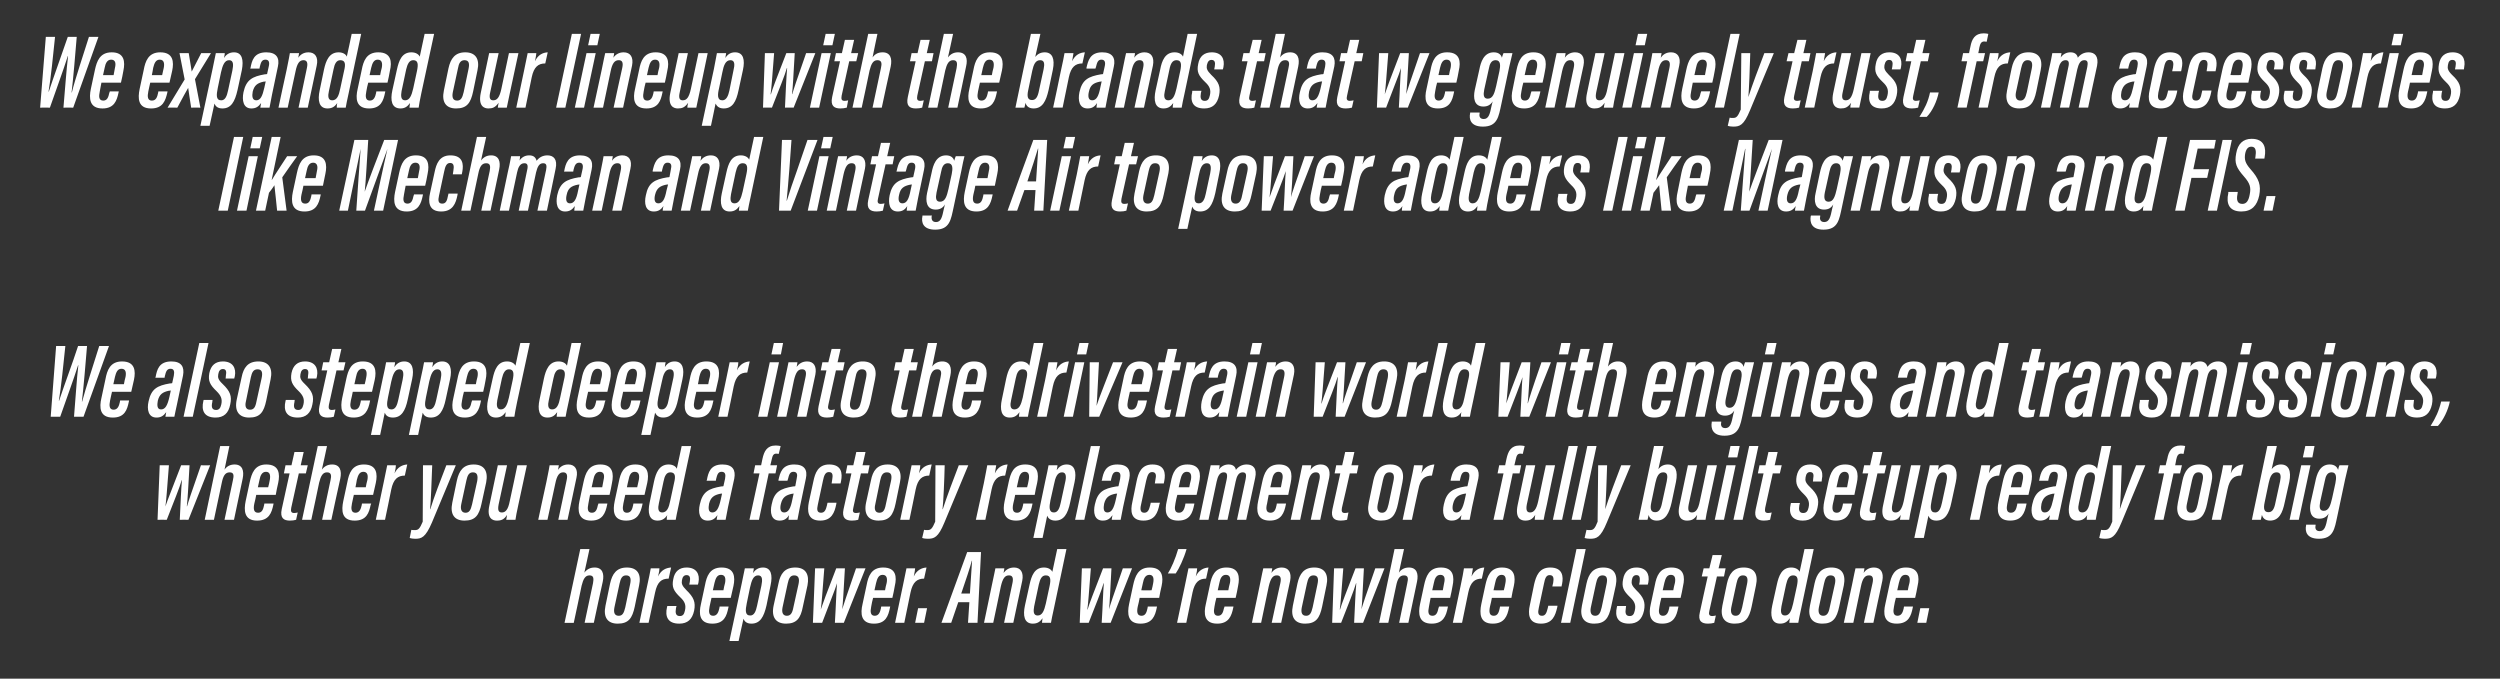
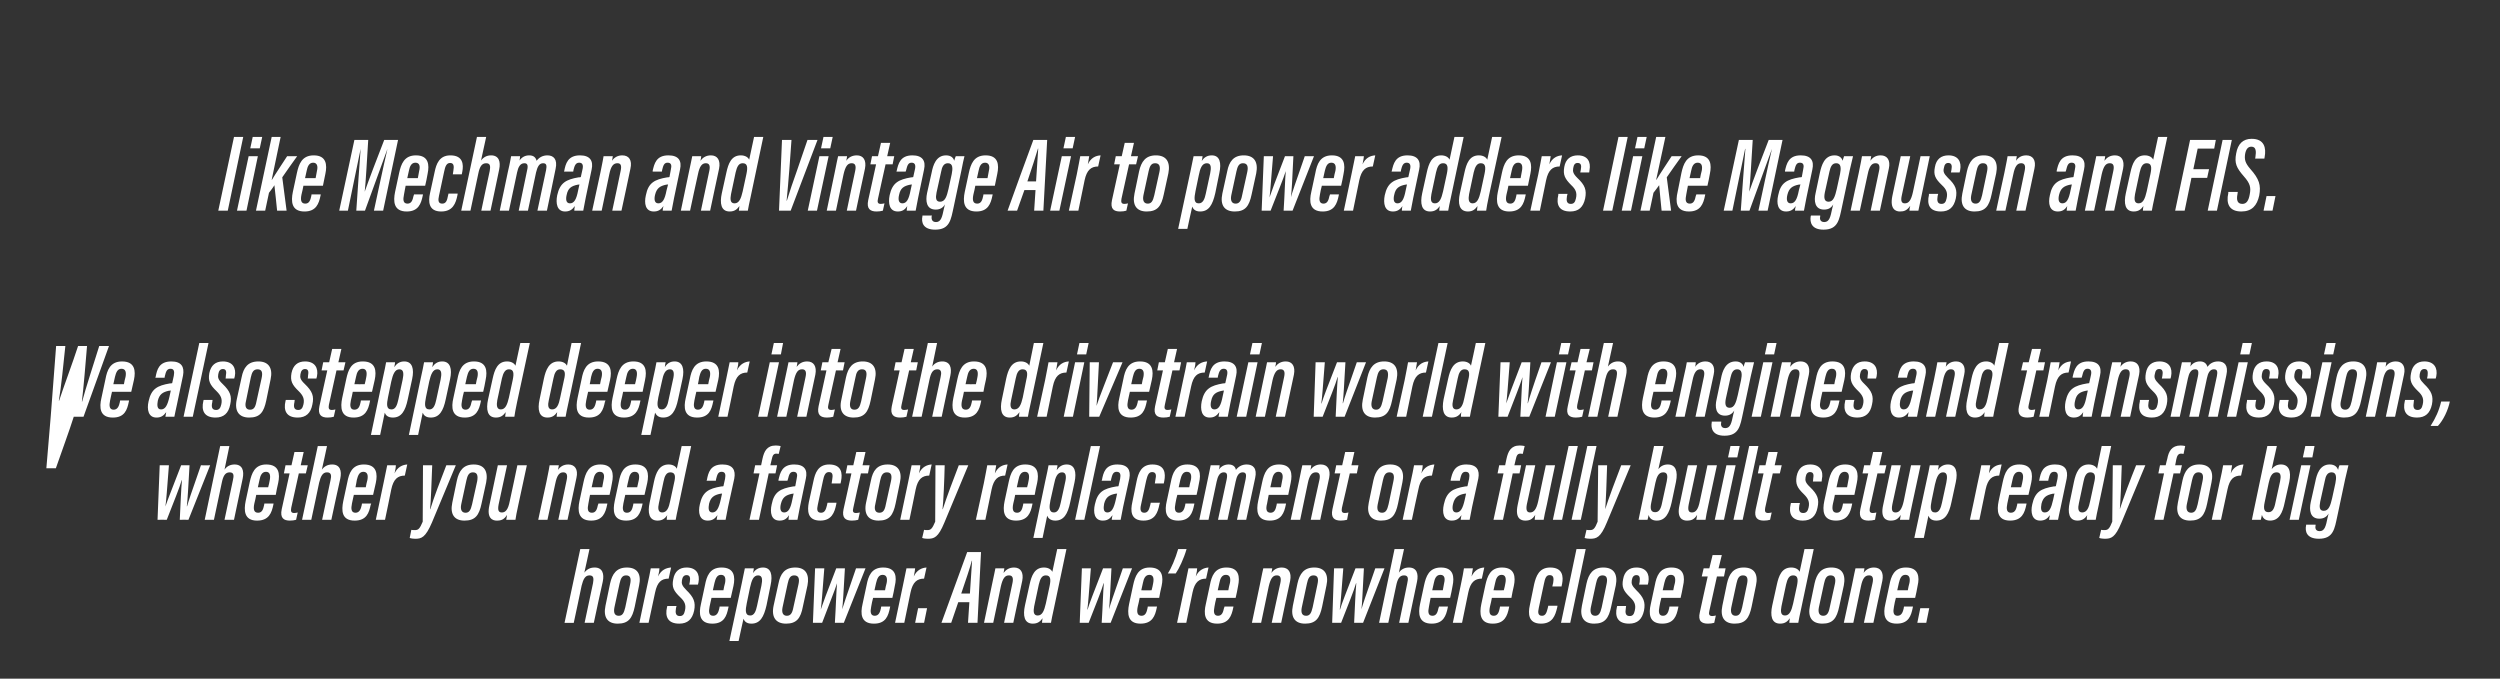
<svg xmlns="http://www.w3.org/2000/svg" version="1.1" width="922px" height="250.3px" viewBox="0 -11 922 250.3" style="top:-11px">
  <rect x="0" y="-11" width="922" height="250.3" fill="#333333" stroke="none" />
  <desc>We expanded our lineup with the brands that we genuinely trust, from accessories like Mechman and Vintage Air to powe...</desc>
  <defs />
  <g id="Polygon12705">
    <path d="m217.4 191.5c0 0-1.86 8.7-1.9 8.7c.9-1.2 2.1-1.9 3.8-1.9c2.9 0 3.6 2.3 3 5.2c-.05-.04-3.3 15.2-3.3 15.2l-3.4 0c0 0 3.08-14.57 3.1-14.6c.3-1.7.3-2.9-1.3-2.9c-1.6 0-2.3 1.4-2.9 3.8c.03.04-2.9 13.7-2.9 13.7l-3.4 0l5.8-27.2l3.4 0zm18.3 13.4c0 0-1.6 7.8-1.6 7.8c-.9 4.3-2.3 6.3-6.3 6.3c-3.7 0-5.4-2.3-4.5-6.6c0 0 1.7-8.2 1.7-8.2c.8-3.6 2.4-5.9 6.2-5.9c3.9 0 5.4 2.5 4.5 6.6zm-7.2-.7c0 0-1.9 8.8-1.9 8.8c-.4 2 .1 3.1 1.6 3.1c1.3 0 1.9-.9 2.4-3.1c0 0 1.8-8.6 1.8-8.6c.4-1.9.2-3.2-1.5-3.2c-1.5 0-2 1.2-2.4 3zm10.1 1.2c.7-3.3 1.2-5.4 1.4-6.8c0 0 3.2 0 3.2 0c0 .5-.1 1.4-.5 3c1.1-2.4 3-3.2 4.8-3.3c0 0-.9 4.1-.9 4.1c-2.7 0-4.2 1.3-5 5.1c-.03-.01-2.4 11.2-2.4 11.2l-3.4 0c0 0 2.83-13.28 2.8-13.3zm10.9 7.1c0 0-.22.84-.2.8c-.3 1.7-.1 2.9 1.4 2.9c1.1 0 1.6-.6 1.9-2c.5-2.1-.1-3.4-1.7-4.9c-2.5-2.4-3.2-3.8-2.6-6.7c.5-2.9 2.3-4.3 4.9-4.3c3.6 0 5 2.4 4.4 5.5c-.01 0-.2.8-.2.8l-3.2 0c0 0 .17-.96.2-1c.3-1.6 0-2.5-1.2-2.5c-.9 0-1.5.6-1.7 1.9c-.2 1.2 0 2 1.6 3.6c2.8 2.7 3.5 4.5 2.9 7.6c-.7 3.2-2.4 4.8-5.5 4.8c-4.3 0-5.3-2.7-4.5-6.1c.04-.02.1-.4.1-.4l3.4 0zm12.9-3c-.1.2-.6 2.9-.7 3.2c-.4 1.9-.3 3.4 1.3 3.4c1.5 0 2-1.4 2.3-2.8c-.03 0 .1-.6.1-.6l3.3 0c0 0-.06.5-.1.5c-.6 2.9-1.5 5.8-5.9 5.8c-4.9 0-5-3.8-4.2-7.2c0 0 1.5-7 1.5-7c.6-3.2 1.7-6.5 6.1-6.5c4.8 0 5.1 3.5 4.4 6.8c-.1.3-.9 4.1-1 4.4c0 0-7.1 0-7.1 0zm4.4-2.8c0-.2.5-2.5.6-2.7c.3-1.6.1-3-1.5-3c-1.5 0-2 1.4-2.4 3c.03.02-.6 2.7-.6 2.7c0 0 3.9.03 3.9 0zm7.4 10.5c-.03-.03-1.8 8.2-1.8 8.2l-3.4 0c0 0 4.49-21.02 4.5-21c.6-2.7.9-4.6 1.2-5.8c0 0 3.3 0 3.3 0c0 .2-.1 1-.3 1.8c.8-1.3 2-2.1 3.7-2.1c3 0 3.6 2.8 2.8 6.5c0 0-1.5 7.4-1.5 7.4c-1 4.4-2.4 6.8-5.6 6.8c-1.9 0-2.6-1-2.9-1.8zm5-4.8c0 0 1.6-7.4 1.6-7.4c.4-2 .5-3.8-1.2-3.8c-1.8 0-2.4 1.9-3 4.5c0 0-1.2 5.8-1.2 5.8c-.5 2.5-.7 4.5 1.3 4.5c1.5 0 2.1-1.7 2.5-3.6zm18.6-7.5c0 0-1.7 7.8-1.7 7.8c-.8 4.3-2.3 6.3-6.2 6.3c-3.7 0-5.5-2.3-4.6-6.6c0 0 1.8-8.2 1.8-8.2c.7-3.6 2.3-5.9 6.2-5.9c3.8 0 5.3 2.5 4.5 6.6zm-7.3-.7c0 0-1.9 8.8-1.9 8.8c-.4 2 .2 3.1 1.6 3.1c1.3 0 2-.9 2.4-3.1c0 0 1.9-8.6 1.9-8.6c.4-1.9.1-3.2-1.6-3.2c-1.5 0-2 1.2-2.4 3zm13.5-5.6c-.7 9.2-1 13.1-1.3 15.2c0 0 0 0 0 0c.8-2.4 2-5.6 5.7-15.2c0 0 3.2 0 3.2 0c-.5 8.7-.7 12.7-1 15.1c0 0 0 0 0 0c.7-2.1 1.3-4.2 5.1-15.1c.03.02 3.5 0 3.5 0l-8 20.1c0 0-3.26-.04-3.3 0c.4-6.2.5-11.4.8-14.6c0 0 0 0 0 0c-.8 2.6-3 7.9-5.5 14.6c-.05-.04-3.4 0-3.4 0l.8-20.1c0 0 3.39.02 3.4 0zm18 10.9c-.1.2-.7 2.9-.7 3.2c-.4 1.9-.3 3.4 1.3 3.4c1.5 0 2-1.4 2.3-2.8c-.04 0 .1-.6.1-.6l3.3 0c0 0-.07.5-.1.5c-.6 2.9-1.5 5.8-5.9 5.8c-4.9 0-5-3.8-4.2-7.2c0 0 1.5-7 1.5-7c.6-3.2 1.7-6.5 6.1-6.5c4.8 0 5.1 3.5 4.3 6.8c0 .3-.8 4.1-.9 4.4c0 0-7.1 0-7.1 0zm4.4-2.8c0-.2.5-2.5.6-2.7c.3-1.6.1-3-1.5-3c-1.5 0-2 1.4-2.4 3c.02.02-.6 2.7-.6 2.7c0 0 3.89.03 3.9 0zm6.5-1.3c.7-3.3 1.1-5.4 1.4-6.8c0 0 3.2 0 3.2 0c0 .5-.2 1.4-.5 3c1.1-2.4 3-3.2 4.7-3.3c0 0-.9 4.1-.9 4.1c-2.6 0-4.2 1.3-5 5.1c.02-.01-2.3 11.2-2.3 11.2l-3.4 0c0 0 2.79-13.28 2.8-13.3zm4.6 13.3l1.1-5.4l3.3 0l-1.1 5.4l-3.3 0zm15.9-7.6l-2.6 7.6c0 0-3.6-.04-3.6 0c.9-2.5 8.5-23.3 9.5-26.1c.04.01 5.1 0 5.1 0l-1.3 26.1l-3.5 0l.5-7.6l-4.1 0zm4.3-3.2c.3-4.4.6-9.5.8-12.1c0 0-.1 0-.1 0c-.5 2.1-2.4 7.7-3.9 12.1c0 0 3.2 0 3.2 0zm8.1-3.1c.9-4.1 1.1-5.3 1.3-6.2c0 0 3.3 0 3.3 0c-.1.5-.1 1-.3 1.7c.9-1.2 2.1-2 3.9-2c2.4 0 3.6 1.8 3 4.9c-.02-.04-3.3 15.5-3.3 15.5l-3.4 0c0 0 3.08-14.73 3.1-14.7c.4-1.9 0-2.8-1.3-2.8c-1.5 0-2.3 1.1-3 4.1c.04.01-2.8 13.4-2.8 13.4l-3.4 0c0 0 2.91-13.93 2.9-13.9zm27.5-13.3c0 0-4.6 21.77-4.6 21.8c-.6 2.7-.9 4.2-1.1 5.4c0 0-3.3 0-3.3 0c0-.5.1-1.1.2-1.7c-.8 1.1-1.7 2-3.6 2c-3.2 0-3.7-3-2.9-6.7c0 0 1.7-7.7 1.7-7.7c.7-3.2 1.8-6.3 5.3-6.3c1.6 0 2.7.7 3.1 1.6c-.01.01 1.8-8.4 1.8-8.4l3.4 0zm-10.2 13.1c0 0-1.7 8-1.7 8c-.3 1.7-.4 3.4 1.3 3.4c1.7 0 2.4-1.8 3-4.4c0 0 1.4-6.5 1.4-6.5c.5-2.4.4-3.9-1.4-3.9c-1.5 0-2.1 1.3-2.6 3.4zm19.2-6c-.7 9.2-1 13.1-1.3 15.2c0 0 .1 0 .1 0c.7-2.4 2-5.6 5.7-15.2c0 0 3.1 0 3.1 0c-.5 8.7-.6 12.7-.9 15.1c0 0 0 0 0 0c.6-2.1 1.3-4.2 5.1-15.1c-.02.02 3.4 0 3.4 0l-7.9 20.1c0 0-3.31-.04-3.3 0c.4-6.2.5-11.4.8-14.6c0 0-.1 0-.1 0c-.7 2.6-2.9 7.9-5.5 14.6c.01-.04-3.3 0-3.3 0l.8-20.1c0 0 3.35.02 3.3 0zm18 10.9c0 .2-.6 2.9-.7 3.2c-.4 1.9-.3 3.4 1.4 3.4c1.5 0 1.9-1.4 2.2-2.8c.01 0 .1-.6.1-.6l3.4 0c0 0-.11.5-.1.5c-.6 2.9-1.6 5.8-6 5.8c-4.8 0-4.9-3.8-4.2-7.2c0 0 1.5-7 1.5-7c.7-3.2 1.8-6.5 6.1-6.5c4.8 0 5.1 3.5 4.4 6.8c-.1.3-.9 4.1-.9 4.4c0 0-7.2 0-7.2 0zm4.4-2.8c.1-.2.6-2.5.6-2.7c.3-1.6.1-3-1.4-3c-1.5 0-2.1 1.4-2.4 3c-.02.02-.6 2.7-.6 2.7c0 0 3.84.03 3.8 0zm6-6.2c1.2-1.8 2.8-5.5 3.8-9c0 0 3.1 0 3.1 0c-1 3.5-2.8 7.3-4 9c0 0-2.9 0-2.9 0zm6.2 4.9c.7-3.3 1.1-5.4 1.4-6.8c0 0 3.2 0 3.2 0c0 .5-.1 1.4-.5 3c1.1-2.4 3-3.2 4.7-3.3c0 0-.9 4.1-.9 4.1c-2.6 0-4.2 1.3-5 5.1c.03-.01-2.3 11.2-2.3 11.2l-3.4 0c0 0 2.8-13.28 2.8-13.3zm11.7 4.1c-.1.2-.7 2.9-.7 3.2c-.4 1.9-.3 3.4 1.3 3.4c1.5 0 1.9-1.4 2.2-2.8c.05 0 .2-.6.2-.6l3.3 0c0 0-.08.5-.1.5c-.6 2.9-1.6 5.8-5.9 5.8c-4.9 0-5-3.8-4.2-7.2c0 0 1.5-7 1.5-7c.6-3.2 1.7-6.5 6.1-6.5c4.7 0 5 3.5 4.3 6.8c0 .3-.8 4.1-.9 4.4c0 0-7.1 0-7.1 0zm4.4-2.8c0-.2.5-2.5.6-2.7c.3-1.6.1-3-1.5-3c-1.5 0-2.1 1.4-2.4 3c.01.02-.6 2.7-.6 2.7c0 0 3.88.03 3.9 0zm11.6-1.9c.8-4.1 1.1-5.3 1.3-6.2c0 0 3.3 0 3.3 0c-.1.5-.1 1-.3 1.7c.8-1.2 2.1-2 3.8-2c2.5 0 3.7 1.8 3.1 4.9c-.03-.04-3.3 15.5-3.3 15.5l-3.5 0c0 0 3.16-14.73 3.2-14.7c.4-1.9 0-2.8-1.3-2.8c-1.5 0-2.3 1.1-3 4.1c.03.01-2.8 13.4-2.8 13.4l-3.4 0c0 0 2.9-13.93 2.9-13.9zm24.6.1c0 0-1.6 7.8-1.6 7.8c-.9 4.3-2.3 6.3-6.3 6.3c-3.7 0-5.4-2.3-4.5-6.6c0 0 1.7-8.2 1.7-8.2c.8-3.6 2.4-5.9 6.2-5.9c3.8 0 5.4 2.5 4.5 6.6zm-7.2-.7c0 0-1.9 8.8-1.9 8.8c-.4 2 .1 3.1 1.6 3.1c1.3 0 1.9-.9 2.4-3.1c0 0 1.8-8.6 1.8-8.6c.4-1.9.2-3.2-1.5-3.2c-1.5 0-2 1.2-2.4 3zm13.4-5.6c-.7 9.2-1 13.1-1.3 15.2c0 0 .1 0 .1 0c.7-2.4 2-5.6 5.7-15.2c0 0 3.1 0 3.1 0c-.5 8.7-.6 12.7-.9 15.1c0 0 0 0 0 0c.6-2.1 1.3-4.2 5.1-15.1c-.03.02 3.4 0 3.4 0l-7.9 20.1c0 0-3.32-.04-3.3 0c.3-6.2.5-11.4.8-14.6c0 0-.1 0-.1 0c-.7 2.6-2.9 7.9-5.5 14.6c0-.04-3.3 0-3.3 0l.7-20.1c0 0 3.44.02 3.4 0zm22.4-7.1c0 0-1.89 8.7-1.9 8.7c.8-1.2 2.1-1.9 3.7-1.9c2.9 0 3.6 2.3 3 5.2c.02-.04-3.2 15.2-3.2 15.2l-3.4 0c0 0 3.04-14.57 3-14.6c.4-1.7.4-2.9-1.2-2.9c-1.7 0-2.4 1.4-2.9 3.8c0 .04-2.9 13.7-2.9 13.7l-3.4 0l5.7-27.2l3.5 0zm9.8 18c0 .2-.6 2.9-.6 3.2c-.4 1.9-.4 3.4 1.3 3.4c1.5 0 1.9-1.4 2.2-2.8c.04 0 .2-.6.2-.6l3.3 0c0 0-.09.5-.1.5c-.6 2.9-1.6 5.8-5.9 5.8c-4.9 0-5-3.8-4.3-7.2c0 0 1.5-7 1.5-7c.7-3.2 1.8-6.5 6.2-6.5c4.7 0 5 3.5 4.3 6.8c0 .3-.8 4.1-.9 4.4c0 0-7.2 0-7.2 0zm4.5-2.8c0-.2.5-2.5.5-2.7c.4-1.6.2-3-1.4-3c-1.5 0-2.1 1.4-2.4 3c0 .02-.6 2.7-.6 2.7c0 0 3.87.03 3.9 0zm6.5-1.3c.7-3.3 1.1-5.4 1.3-6.8c0 0 3.3 0 3.3 0c-.1.5-.2 1.4-.5 3c1.1-2.4 2.9-3.2 4.7-3.3c0 0-.9 4.1-.9 4.1c-2.6 0-4.2 1.3-5 5.1c.01-.01-2.3 11.2-2.3 11.2l-3.4 0c0 0 2.77-13.28 2.8-13.3zm11.6 4.1c0 .2-.6 2.9-.7 3.2c-.4 1.9-.3 3.4 1.4 3.4c1.5 0 1.9-1.4 2.2-2.8c.02 0 .1-.6.1-.6l3.4 0c0 0-.11.5-.1.5c-.6 2.9-1.6 5.8-6 5.8c-4.8 0-4.9-3.8-4.2-7.2c0 0 1.5-7 1.5-7c.7-3.2 1.8-6.5 6.1-6.5c4.8 0 5.1 3.5 4.4 6.8c-.1.3-.9 4.1-.9 4.4c0 0-7.2 0-7.2 0zm4.4-2.8c.1-.2.6-2.5.6-2.7c.3-1.6.1-3-1.4-3c-1.5 0-2.1 1.4-2.4 3c-.02.02-.6 2.7-.6 2.7c0 0 3.85.03 3.8 0zm19.8 5.7c0 0-.13.58-.1.6c-.7 3-1.7 6-6 6c-4.7 0-4.8-3.7-4.1-6.8c0 0 1.6-7.8 1.6-7.8c.7-2.9 1.8-6.1 5.9-6.1c4.7 0 4.9 3.4 4.4 6c-.05.01-.2 1-.2 1l-3.4 0c0 0 .26-1.32.3-1.3c.3-1.7.2-2.9-1.3-2.9c-1.3 0-1.7 1.2-2.1 3.2c0 0-1.9 8.9-1.9 8.9c-.4 1.7-.3 2.9 1.2 2.9c1.3 0 1.7-1.2 2.1-2.8c.01-.05.2-.9.2-.9l3.4 0zm1.3 6.3l5.7-27.2l3.4 0l-5.7 27.2l-3.4 0zm20.2-13.8c0 0-1.7 7.8-1.7 7.8c-.9 4.3-2.3 6.3-6.3 6.3c-3.7 0-5.4-2.3-4.5-6.6c0 0 1.7-8.2 1.7-8.2c.8-3.6 2.4-5.9 6.2-5.9c3.9 0 5.4 2.5 4.6 6.6zm-7.3-.7c0 0-1.9 8.8-1.9 8.8c-.4 2 .2 3.1 1.6 3.1c1.3 0 1.9-.9 2.4-3.1c0 0 1.8-8.6 1.8-8.6c.4-1.9.2-3.2-1.5-3.2c-1.5 0-2 1.2-2.4 3zm11.1 8.3c0 0-.13.84-.1.8c-.3 1.7-.1 2.9 1.4 2.9c1.1 0 1.6-.6 1.9-2c.5-2.1-.1-3.4-1.7-4.9c-2.5-2.4-3.2-3.8-2.6-6.7c.5-2.9 2.3-4.3 4.9-4.3c3.6 0 5 2.4 4.4 5.5c-.03 0-.2.8-.2.8l-3.2 0c0 0 .16-.96.2-1c.2-1.6 0-2.5-1.2-2.5c-.9 0-1.5.6-1.7 1.9c-.2 1.2 0 2 1.6 3.6c2.8 2.7 3.5 4.5 2.9 7.6c-.7 3.2-2.4 4.8-5.5 4.8c-4.3 0-5.3-2.7-4.5-6.1c.03-.02.1-.4.1-.4l3.3 0zm13-3c-.1.2-.7 2.9-.7 3.2c-.4 1.9-.3 3.4 1.3 3.4c1.5 0 2-1.4 2.3-2.8c-.05 0 .1-.6.1-.6l3.3 0c0 0-.07.5-.1.5c-.6 2.9-1.5 5.8-5.9 5.8c-4.9 0-5-3.8-4.2-7.2c0 0 1.5-7 1.5-7c.6-3.2 1.7-6.5 6.1-6.5c4.7 0 5.1 3.5 4.3 6.8c0 .3-.8 4.1-.9 4.4c0 0-7.1 0-7.1 0zm4.4-2.8c0-.2.5-2.5.6-2.7c.3-1.6.1-3-1.5-3c-1.5 0-2 1.4-2.4 3c.02.02-.6 2.7-.6 2.7c0 0 3.88.03 3.9 0zm11.2-8.1l2.1 0l1.2-4.9l3.4 0l-1.2 4.9l2.6 0l-.6 3l-2.6 0c0 0-2.81 12.73-2.8 12.7c-.3 1.2-.1 1.9 1.1 1.9c.4 0 .8-.1 1.3-.2c0 0-.6 2.7-.6 2.7c-.7.2-1.5.3-2.3.3c-2.3 0-3.8-.9-3-4.2c-.05.05 2.9-13.2 2.9-13.2l-2.2 0l.7-3zm19.3 6.3c0 0-1.6 7.8-1.6 7.8c-.9 4.3-2.3 6.3-6.3 6.3c-3.7 0-5.4-2.3-4.5-6.6c0 0 1.7-8.2 1.7-8.2c.8-3.6 2.4-5.9 6.2-5.9c3.9 0 5.4 2.5 4.5 6.6zm-7.2-.7c0 0-1.9 8.8-1.9 8.8c-.4 2 .2 3.1 1.6 3.1c1.3 0 1.9-.9 2.4-3.1c0 0 1.8-8.6 1.8-8.6c.4-1.9.2-3.2-1.5-3.2c-1.5 0-2 1.2-2.4 3zm28.5-12.7c0 0-4.6 21.77-4.6 21.8c-.6 2.7-.9 4.2-1.1 5.4c0 0-3.3 0-3.3 0c0-.5.1-1.1.2-1.7c-.8 1.1-1.7 2-3.6 2c-3.2 0-3.7-3-2.9-6.7c0 0 1.7-7.7 1.7-7.7c.7-3.2 1.8-6.3 5.3-6.3c1.6 0 2.7.7 3.1 1.6c-.01.01 1.8-8.4 1.8-8.4l3.4 0zm-10.2 13.1c0 0-1.7 8-1.7 8c-.3 1.7-.4 3.4 1.3 3.4c1.7 0 2.4-1.8 3-4.4c0 0 1.4-6.5 1.4-6.5c.5-2.4.4-3.9-1.4-3.9c-1.5 0-2.1 1.3-2.6 3.4zm21.3.3c0 0-1.7 7.8-1.7 7.8c-.9 4.3-2.3 6.3-6.2 6.3c-3.8 0-5.5-2.3-4.6-6.6c0 0 1.7-8.2 1.7-8.2c.8-3.6 2.4-5.9 6.2-5.9c3.9 0 5.4 2.5 4.6 6.6zm-7.3-.7c0 0-1.9 8.8-1.9 8.8c-.4 2 .2 3.1 1.6 3.1c1.3 0 2-.9 2.4-3.1c0 0 1.9-8.6 1.9-8.6c.4-1.9.1-3.2-1.6-3.2c-1.5 0-2 1.2-2.4 3zm10.3.6c.8-4.1 1.1-5.3 1.3-6.2c0 0 3.3 0 3.3 0c-.1.5-.1 1-.3 1.7c.8-1.2 2.1-2 3.8-2c2.5 0 3.7 1.8 3.1 4.9c-.04-.04-3.3 15.5-3.3 15.5l-3.5 0c0 0 3.16-14.73 3.2-14.7c.4-1.9 0-2.8-1.3-2.8c-1.5 0-2.4 1.1-3 4.1c.02.01-2.8 13.4-2.8 13.4l-3.5 0c0 0 2.99-13.93 3-13.9zm16.2 4.7c-.1.2-.7 2.9-.7 3.2c-.4 1.9-.3 3.4 1.3 3.4c1.5 0 2-1.4 2.3-2.8c-.05 0 .1-.6.1-.6l3.3 0c0 0-.07.5-.1.5c-.6 2.9-1.5 5.8-5.9 5.8c-4.9 0-5-3.8-4.2-7.2c0 0 1.5-7 1.5-7c.6-3.2 1.7-6.5 6.1-6.5c4.7 0 5.1 3.5 4.3 6.8c0 .3-.8 4.1-.9 4.4c0 0-7.1 0-7.1 0zm4.4-2.8c0-.2.5-2.5.6-2.7c.3-1.6.1-3-1.5-3c-1.5 0-2 1.4-2.4 3c.02.02-.6 2.7-.6 2.7c0 0 3.88.03 3.9 0zm3.5 12l1.1-5.4l3.3 0l-1.1 5.4l-3.3 0z" stroke="none" fill="#fff" />
  </g>
  <g id="Polygon12704">
    <path d="m62.3 160.6c-.7 9.2-1 13.1-1.3 15.2c0 0 0 0 0 0c.8-2.4 2.1-5.6 5.8-15.2c0 0 3.1 0 3.1 0c-.5 8.7-.7 12.7-1 15.1c0 0 .1 0 .1 0c.6-2.1 1.3-4.2 5.1-15.1c-.05.02 3.4 0 3.4 0l-8 20.1c0 0-3.24-.04-3.2 0c.3-6.2.5-11.4.8-14.6c0 0-.1 0-.1 0c-.7 2.6-2.9 7.9-5.5 14.6c-.02-.04-3.4 0-3.4 0l.8-20.1c0 0 3.42.02 3.4 0zm22.3-7.1c0 0-1.81 8.7-1.8 8.7c.8-1.2 2.1-1.9 3.7-1.9c2.9 0 3.6 2.3 3 5.2c0-.04-3.2 15.2-3.2 15.2l-3.5 0c0 0 3.12-14.57 3.1-14.6c.4-1.7.4-2.9-1.2-2.9c-1.7 0-2.4 1.4-2.9 3.8c-.02.04-2.9 13.7-2.9 13.7l-3.4 0l5.7-27.2l3.4 0zm9.9 18c0 .2-.6 2.9-.7 3.2c-.4 1.9-.3 3.4 1.4 3.4c1.5 0 1.9-1.4 2.2-2.8c.02 0 .1-.6.1-.6l3.4 0c0 0-.11.5-.1.5c-.6 2.9-1.6 5.8-6 5.8c-4.8 0-4.9-3.8-4.2-7.2c0 0 1.5-7 1.5-7c.7-3.2 1.8-6.5 6.1-6.5c4.8 0 5.1 3.5 4.4 6.8c-.1.3-.9 4.1-.9 4.4c0 0-7.2 0-7.2 0zm4.4-2.8c.1-.2.6-2.5.6-2.7c.3-1.6.1-3-1.4-3c-1.5 0-2.1 1.4-2.4 3c-.02.02-.6 2.7-.6 2.7c0 0 3.85.03 3.8 0zm6.4-8.1l2.2 0l1.1-4.9l3.4 0l-1.1 4.9l2.6 0l-.7 3l-2.6 0c0 0-2.79 12.73-2.8 12.7c-.2 1.2-.1 1.9 1.1 1.9c.4 0 .9-.1 1.3-.2c0 0-.6 2.7-.6 2.7c-.6.2-1.5.3-2.3.3c-2.2 0-3.7-.9-3-4.2c-.02.05 2.9-13.2 2.9-13.2l-2.1 0l.6-3zm15.3-7.1c0 0-1.85 8.7-1.9 8.7c.9-1.2 2.1-1.9 3.8-1.9c2.9 0 3.6 2.3 3 5.2c-.04-.04-3.3 15.2-3.3 15.2l-3.4 0c0 0 3.08-14.57 3.1-14.6c.4-1.7.3-2.9-1.3-2.9c-1.6 0-2.3 1.4-2.9 3.8c.03.04-2.9 13.7-2.9 13.7l-3.4 0l5.8-27.2l3.4 0zm9.9 18c-.1.2-.6 2.9-.7 3.2c-.4 1.9-.3 3.4 1.3 3.4c1.5 0 2-1.4 2.3-2.8c-.03 0 .1-.6.1-.6l3.4 0c0 0-.15.5-.2.5c-.6 2.9-1.5 5.8-5.9 5.8c-4.9 0-4.9-3.8-4.2-7.2c0 0 1.5-7 1.5-7c.6-3.2 1.7-6.5 6.1-6.5c4.8 0 5.1 3.5 4.4 6.8c-.1.3-.9 4.1-1 4.4c0 0-7.1 0-7.1 0zm4.4-2.8c0-.2.5-2.5.6-2.7c.3-1.6.1-3-1.5-3c-1.5 0-2 1.4-2.4 3c.04.02-.5 2.7-.5 2.7c0 0 3.8.03 3.8 0zm6.5-1.3c.7-3.3 1.1-5.4 1.4-6.8c0 0 3.2 0 3.2 0c0 .5-.1 1.4-.5 3c1.1-2.4 3-3.2 4.7-3.3c0 0-.9 4.1-.9 4.1c-2.6 0-4.2 1.3-5 5.1c.04-.01-2.3 11.2-2.3 11.2l-3.4 0c0 0 2.8-13.28 2.8-13.3zm18-6.8c-.2 5.1-.5 14-.8 16.2c0 0 .1 0 .1 0c1.2-4.1 4-11.3 5.9-16.2c-.01.02 3.5 0 3.5 0c0 0-8.83 21.08-8.8 21.1c-2.4 5.6-3.9 6-6.2 6c-.6 0-1.5-.1-2-.3c0 0 .6-3 .6-3c.4.1.7.1 1.3.1c1.3 0 1.8-.5 2.9-3.1c-.03-.03.1-20.8.1-20.8c0 0 3.37.02 3.4 0zm19.9 6.3c0 0-1.7 7.8-1.7 7.8c-.9 4.3-2.3 6.3-6.3 6.3c-3.7 0-5.4-2.3-4.5-6.6c0 0 1.7-8.2 1.7-8.2c.8-3.6 2.4-5.9 6.2-5.9c3.9 0 5.4 2.5 4.6 6.6zm-7.3-.7c0 0-1.9 8.8-1.9 8.8c-.4 2 .2 3.1 1.6 3.1c1.3 0 1.9-.9 2.4-3.1c0 0 1.9-8.6 1.9-8.6c.3-1.9.1-3.2-1.6-3.2c-1.5 0-2 1.2-2.4 3zm19.2 8.8c-.6 2.8-1 4.7-1.1 5.7c0 0-3.4 0-3.4 0c.1-.4.2-1.2.3-1.8c-1.1 1.7-2.1 2.1-3.8 2.1c-1.5 0-3.8-.8-2.7-5.7c-.02-.04 3.1-14.7 3.1-14.7l3.4 0c0 0-3.08 14.43-3.1 14.4c-.4 2.1-.1 3 1.2 3c1.3 0 2.3-1 2.9-4.2c.05.03 2.8-13.2 2.8-13.2l3.5 0c0 0-3.07 14.39-3.1 14.4zm10.3-8.2c.8-4.1 1.1-5.3 1.2-6.2c0 0 3.4 0 3.4 0c-.1.5-.2 1-.3 1.7c.8-1.2 2-2 3.8-2c2.4 0 3.7 1.8 3 4.9c.04-.04-3.3 15.5-3.3 15.5l-3.4 0c0 0 3.14-14.73 3.1-14.7c.4-1.9 0-2.8-1.3-2.8c-1.4 0-2.3 1.1-2.9 4.1c0 .01-2.9 13.4-2.9 13.4l-3.4 0c0 0 2.97-13.93 3-13.9zm16.1 4.7c0 .2-.6 2.9-.6 3.2c-.4 1.9-.4 3.4 1.3 3.4c1.5 0 1.9-1.4 2.2-2.8c.04 0 .2-.6.2-.6l3.3 0c0 0-.09.5-.1.5c-.6 2.9-1.6 5.8-5.9 5.8c-4.9 0-5-3.8-4.3-7.2c0 0 1.5-7 1.5-7c.7-3.2 1.8-6.5 6.2-6.5c4.7 0 5 3.5 4.3 6.8c0 .3-.8 4.1-.9 4.4c0 0-7.2 0-7.2 0zm4.5-2.8c0-.2.5-2.5.5-2.7c.4-1.6.2-3-1.4-3c-1.5 0-2.1 1.4-2.4 3c0 .02-.6 2.7-.6 2.7c0 0 3.86.03 3.9 0zm8.5 2.8c-.1.2-.6 2.9-.7 3.2c-.4 1.9-.3 3.4 1.3 3.4c1.6 0 2-1.4 2.3-2.8c-.02 0 .1-.6.1-.6l3.4 0c0 0-.14.5-.1.5c-.7 2.9-1.6 5.8-6 5.8c-4.9 0-4.9-3.8-4.2-7.2c0 0 1.5-7 1.5-7c.6-3.2 1.7-6.5 6.1-6.5c4.8 0 5.1 3.5 4.4 6.8c-.1.3-.9 4.1-1 4.4c0 0-7.1 0-7.1 0zm4.4-2.8c.1-.2.5-2.5.6-2.7c.3-1.6.1-3-1.5-3c-1.5 0-2 1.4-2.3 3c-.05.02-.6 2.7-.6 2.7c0 0 3.81.03 3.8 0zm19.9-15.2c0 0-4.65 21.77-4.6 21.8c-.6 2.7-.9 4.2-1.1 5.4c0 0-3.3 0-3.3 0c0-.5 0-1.1.2-1.7c-.8 1.1-1.7 2-3.6 2c-3.2 0-3.7-3-2.9-6.7c0 0 1.6-7.7 1.6-7.7c.7-3.2 1.9-6.3 5.4-6.3c1.5 0 2.7.7 3 1.6c.04.01 1.8-8.4 1.8-8.4l3.5 0zm-10.2 13.1c0 0-1.7 8-1.7 8c-.4 1.7-.4 3.4 1.2 3.4c1.8 0 2.5-1.8 3-4.4c0 0 1.4-6.5 1.4-6.5c.6-2.4.5-3.9-1.4-3.9c-1.4 0-2.1 1.3-2.5 3.4zm23.8 9.4c-.3 1.5-.8 4-.9 4.7c0 0-3.3 0-3.3 0c.1-.5.1-1.1.3-1.7c-1 1.4-2 2-3.6 2c-3.1 0-3.6-3-2.9-6c0 0 0 0 0 0c1-4.6 3.2-5.8 7.9-6.6c.3 0 .5 0 .8-.1c0 0 .6-2.7.6-2.7c.3-1.6.1-2.6-1.3-2.6c-1.3 0-1.6 1.1-2 2.7c0 .02-.1.6-.1.6l-3.4 0c0 0 .05-.33.1-.3c.5-2.6 1.2-5.7 5.7-5.7c3.8 0 5 2 4.4 5.2c0 0-2.3 10.5-2.3 10.5zm-2.2-5c-.3.1-.5.1-.7.1c-2.3.5-3.5 1.3-4.1 3.7c0 0 0 0 0 0c-.3 1.6-.3 3.2 1.2 3.2c1.6 0 2.4-1.6 3.1-4.7c0 0 .5-2.3.5-2.3zm10.1 9.7l3.7-17.1l-2.2 0l.6-3l2.2 0c0 0 .51-2.44.5-2.4c.6-2.7 1.6-4.9 4.9-4.9c.5 0 1.4.1 1.8.2c0 0-.7 2.9-.7 2.9c-.2 0-.5-.1-.9-.1c-1.1 0-1.4.8-1.7 2.2c-.02-.03-.5 2.1-.5 2.1l2.5 0l-.6 3l-2.5 0l-3.6 17.1l-3.5 0zm18.6-4.7c-.3 1.5-.8 4-.9 4.7c0 0-3.3 0-3.3 0c0-.5.1-1.1.2-1.7c-.9 1.4-1.9 2-3.5 2c-3.1 0-3.6-3-2.9-6c0 0 0 0 0 0c.9-4.6 3.2-5.8 7.9-6.6c.2 0 .5 0 .8-.1c0 0 .5-2.7.5-2.7c.4-1.6.2-2.6-1.2-2.6c-1.3 0-1.6 1.1-2 2.7c-.02.02-.2.6-.2.6l-3.3 0c0 0 .03-.33 0-.3c.6-2.6 1.3-5.7 5.8-5.7c3.8 0 5 2 4.3 5.2c0 0-2.2 10.5-2.2 10.5zm-2.3-5c-.2.1-.4.1-.6.1c-2.3.5-3.5 1.3-4.1 3.7c0 0 0 0 0 0c-.4 1.6-.3 3.2 1.2 3.2c1.6 0 2.4-1.6 3-4.7c0 0 .5-2.3.5-2.3zm15.8 3.4c0 0-.09.58-.1.6c-.6 3-1.7 6-5.9 6c-4.8 0-4.8-3.7-4.2-6.8c0 0 1.7-7.8 1.7-7.8c.6-2.9 1.7-6.1 5.8-6.1c4.7 0 4.9 3.4 4.4 6c0 .01-.2 1-.2 1l-3.3 0c0 0 .21-1.32.2-1.3c.3-1.7.3-2.9-1.2-2.9c-1.3 0-1.8 1.2-2.2 3.2c0 0-1.9 8.9-1.9 8.9c-.4 1.7-.3 2.9 1.2 2.9c1.4 0 1.8-1.2 2.2-2.8c-.04-.05.2-.9.2-.9l3.3 0zm4-13.8l2.2 0l1.1-4.9l3.4 0l-1.1 4.9l2.6 0l-.6 3l-2.6 0c0 0-2.85 12.73-2.8 12.7c-.3 1.2-.2 1.9 1 1.9c.5 0 .9-.1 1.4-.2c0 0-.6 2.7-.6 2.7c-.7.2-1.5.3-2.3.3c-2.3 0-3.8-.9-3.1-4.2c.02.05 2.9-13.2 2.9-13.2l-2.1 0l.6-3zm19.4 6.3c0 0-1.6 7.8-1.6 7.8c-.9 4.3-2.3 6.3-6.3 6.3c-3.7 0-5.5-2.3-4.6-6.6c0 0 1.8-8.2 1.8-8.2c.7-3.6 2.3-5.9 6.2-5.9c3.8 0 5.4 2.5 4.5 6.6zm-7.3-.7c0 0-1.8 8.8-1.8 8.8c-.5 2 .1 3.1 1.5 3.1c1.4 0 2-.9 2.4-3.1c0 0 1.9-8.6 1.9-8.6c.4-1.9.2-3.2-1.5-3.2c-1.6 0-2.1 1.2-2.5 3zm10.2 1.2c.7-3.3 1.1-5.4 1.4-6.8c0 0 3.2 0 3.2 0c0 .5-.1 1.4-.5 3c1.1-2.4 3-3.2 4.7-3.3c0 0-.9 4.1-.9 4.1c-2.6 0-4.2 1.3-5 5.1c.04-.01-2.3 11.2-2.3 11.2l-3.4 0c0 0 2.8-13.28 2.8-13.3zm13.6-6.8c-.1 5.1-.5 14-.8 16.2c0 0 .1 0 .1 0c1.3-4.1 4-11.3 5.9-16.2c.02.02 3.5 0 3.5 0c0 0-8.8 21.08-8.8 21.1c-2.3 5.6-3.8 6-6.2 6c-.6 0-1.5-.1-2-.3c0 0 .7-3 .7-3c.4.1.6.1 1.2.1c1.3 0 1.8-.5 2.9-3.1c0-.03.1-20.8.1-20.8c0 0 3.39.02 3.4 0zm14.4 6.8c.6-3.3 1.1-5.4 1.3-6.8c0 0 3.3 0 3.3 0c-.1.5-.2 1.4-.5 3c1.1-2.4 2.9-3.2 4.7-3.3c0 0-.9 4.1-.9 4.1c-2.6 0-4.2 1.3-5 5.1c0-.01-2.3 11.2-2.3 11.2l-3.5 0c0 0 2.86-13.28 2.9-13.3zm11.6 4.1c0 .2-.6 2.9-.7 3.2c-.4 1.9-.3 3.4 1.4 3.4c1.5 0 1.9-1.4 2.2-2.8c.01 0 .1-.6.1-.6l3.4 0c0 0-.11.5-.1.5c-.6 2.9-1.6 5.8-6 5.8c-4.8 0-4.9-3.8-4.2-7.2c0 0 1.5-7 1.5-7c.7-3.2 1.7-6.5 6.1-6.5c4.8 0 5.1 3.5 4.4 6.8c-.1.3-.9 4.1-.9 4.4c0 0-7.2 0-7.2 0zm4.4-2.8c.1-.2.6-2.5.6-2.7c.3-1.6.1-3-1.4-3c-1.5 0-2.1 1.4-2.4 3c-.02.02-.6 2.7-.6 2.7c0 0 3.84.03 3.8 0zm7.4 10.5c.02-.03-1.7 8.2-1.7 8.2l-3.4 0c0 0 4.44-21.02 4.4-21c.6-2.7 1-4.6 1.2-5.8c0 0 3.3 0 3.3 0c0 .2-.1 1-.3 1.8c.9-1.3 2-2.1 3.7-2.1c3 0 3.7 2.8 2.9 6.5c0 0-1.6 7.4-1.6 7.4c-.9 4.4-2.4 6.8-5.5 6.8c-1.9 0-2.7-1-3-1.8zm5-4.8c0 0 1.6-7.4 1.6-7.4c.5-2 .5-3.8-1.1-3.8c-1.8 0-2.5 1.9-3 4.5c0 0-1.3 5.8-1.3 5.8c-.5 2.5-.6 4.5 1.3 4.5c1.5 0 2.1-1.7 2.5-3.6zm5.3 6.3l5.8-27.2l3.4 0l-5.8 27.2l-3.4 0zm17.7-4.7c-.3 1.5-.8 4-.9 4.7c0 0-3.3 0-3.3 0c.1-.5.1-1.1.3-1.7c-1 1.4-2 2-3.6 2c-3.1 0-3.6-3-2.9-6c0 0 0 0 0 0c1-4.6 3.2-5.8 7.9-6.6c.3 0 .5 0 .8-.1c0 0 .6-2.7.6-2.7c.3-1.6.1-2.6-1.3-2.6c-1.3 0-1.6 1.1-2 2.7c-.01.02-.1.6-.1.6l-3.4 0c0 0 .05-.33.1-.3c.5-2.6 1.2-5.7 5.7-5.7c3.8 0 5 2 4.4 5.2c0 0-2.3 10.5-2.3 10.5zm-2.2-5c-.3.1-.5.1-.7.1c-2.3.5-3.5 1.3-4.1 3.7c0 0 0 0 0 0c-.3 1.6-.3 3.2 1.2 3.2c1.6 0 2.4-1.6 3.1-4.7c0 0 .5-2.3.5-2.3zm15.8 3.4c0 0-.17.58-.2.6c-.6 3-1.6 6-5.9 6c-4.8 0-4.8-3.7-4.1-6.8c0 0 1.6-7.8 1.6-7.8c.6-2.9 1.7-6.1 5.8-6.1c4.7 0 4.9 3.4 4.4 6c.02.01-.2 1-.2 1l-3.3 0c0 0 .22-1.32.2-1.3c.4-1.7.3-2.9-1.2-2.9c-1.3 0-1.7 1.2-2.2 3.2c0 0-1.9 8.9-1.9 8.9c-.4 1.7-.2 2.9 1.2 2.9c1.4 0 1.8-1.2 2.2-2.8c-.02-.05.2-.9.2-.9l3.4 0zm6.4-2.9c-.1.2-.7 2.9-.7 3.2c-.4 1.9-.3 3.4 1.3 3.4c1.5 0 2-1.4 2.3-2.8c-.04 0 .1-.6.1-.6l3.3 0c0 0-.07.5-.1.5c-.6 2.9-1.5 5.8-5.9 5.8c-4.9 0-5-3.8-4.2-7.2c0 0 1.5-7 1.5-7c.6-3.2 1.7-6.5 6.1-6.5c4.8 0 5.1 3.5 4.3 6.8c0 .3-.8 4.1-.9 4.4c0 0-7.1 0-7.1 0zm4.4-2.8c0-.2.5-2.5.6-2.7c.3-1.6.1-3-1.5-3c-1.5 0-2 1.4-2.4 3c.02.02-.6 2.7-.6 2.7c0 0 3.89.03 3.9 0zm6.7-2.3c.8-3.8 1-4.9 1.2-5.8c0 0 3.3 0 3.3 0c0 .4-.1 1.1-.3 1.6c.9-1.3 2.2-1.9 3.6-1.9c1.6 0 2.5.8 2.7 2c.9-1.2 2.2-2 4-2c2.3 0 3.9 1.4 3.1 5c0-.02-3.3 15.4-3.3 15.4l-3.4 0c0 0 3.18-15 3.2-15c.3-1.6.2-2.5-1.1-2.5c-1.5 0-2.2 1.4-2.6 3.4c-.03 0-3 14.1-3 14.1l-3.5 0c0 0 3.16-14.87 3.2-14.9c.4-2 0-2.6-1.1-2.6c-1.5 0-2.2 1.5-2.6 3.4c-.03.04-3 14.1-3 14.1l-3.4 0c0 0 2.99-14.29 3-14.3zm22.6 5.1c0 .2-.6 2.9-.6 3.2c-.5 1.9-.4 3.4 1.3 3.4c1.5 0 1.9-1.4 2.2-2.8c.03 0 .1-.6.1-.6l3.4 0c0 0-.09.5-.1.5c-.6 2.9-1.6 5.8-5.9 5.8c-4.9 0-5-3.8-4.3-7.2c0 0 1.5-7 1.5-7c.7-3.2 1.8-6.5 6.2-6.5c4.7 0 5 3.5 4.3 6.8c0 .3-.9 4.1-.9 4.4c0 0-7.2 0-7.2 0zm4.5-2.8c0-.2.5-2.5.5-2.7c.4-1.6.1-3-1.4-3c-1.5 0-2.1 1.4-2.4 3c0 .02-.6 2.7-.6 2.7c0 0 3.86.03 3.9 0zm6.6-1.9c.8-4.1 1.1-5.3 1.3-6.2c0 0 3.3 0 3.3 0c-.1.5-.1 1-.3 1.7c.8-1.2 2.1-2 3.8-2c2.5 0 3.7 1.8 3.1 4.9c-.04-.04-3.3 15.5-3.3 15.5l-3.5 0c0 0 3.15-14.73 3.2-14.7c.4-1.9 0-2.8-1.3-2.8c-1.5 0-2.4 1.1-3 4.1c.02.01-2.8 13.4-2.8 13.4l-3.5 0c0 0 2.99-13.93 3-13.9zm13.8-6.2l2.2 0l1.1-4.9l3.4 0l-1.1 4.9l2.6 0l-.6 3l-2.6 0c0 0-2.85 12.73-2.9 12.7c-.2 1.2-.1 1.9 1.1 1.9c.5 0 .9-.1 1.3-.2c0 0-.5 2.7-.5 2.7c-.7.2-1.6.3-2.3.3c-2.3 0-3.8-.9-3.1-4.2c.01.05 2.9-13.2 2.9-13.2l-2.1 0l.6-3zm24.4 6.3c0 0-1.6 7.8-1.6 7.8c-.9 4.3-2.3 6.3-6.3 6.3c-3.7 0-5.4-2.3-4.5-6.6c0 0 1.7-8.2 1.7-8.2c.8-3.6 2.4-5.9 6.2-5.9c3.9 0 5.4 2.5 4.5 6.6zm-7.2-.7c0 0-1.9 8.8-1.9 8.8c-.4 2 .1 3.1 1.6 3.1c1.3 0 1.9-.9 2.4-3.1c0 0 1.8-8.6 1.8-8.6c.4-1.9.2-3.2-1.5-3.2c-1.5 0-2 1.2-2.4 3zm10.1 1.2c.7-3.3 1.2-5.4 1.4-6.8c0 0 3.2 0 3.2 0c0 .5-.1 1.4-.5 3c1.1-2.4 3-3.2 4.8-3.3c0 0-.9 4.1-.9 4.1c-2.7 0-4.3 1.3-5 5.1c-.04-.01-2.4 11.2-2.4 11.2l-3.4 0c0 0 2.82-13.28 2.8-13.3zm22.8 8.6c-.3 1.5-.8 4-.9 4.7c0 0-3.3 0-3.3 0c.1-.5.1-1.1.3-1.7c-1 1.4-2 2-3.6 2c-3.1 0-3.6-3-2.9-6c0 0 0 0 0 0c1-4.6 3.2-5.8 7.9-6.6c.3 0 .5 0 .8-.1c0 0 .6-2.7.6-2.7c.3-1.6.1-2.6-1.3-2.6c-1.3 0-1.6 1.1-2 2.7c-.01.02-.1.6-.1.6l-3.4 0c0 0 .05-.33 0-.3c.6-2.6 1.3-5.7 5.8-5.7c3.8 0 5 2 4.4 5.2c0 0-2.3 10.5-2.3 10.5zm-2.2-5c-.3.1-.5.1-.7.1c-2.3.5-3.5 1.3-4.1 3.7c0 0 0 0 0 0c-.4 1.6-.3 3.2 1.2 3.2c1.6 0 2.4-1.6 3.1-4.7c0 0 .5-2.3.5-2.3zm10.1 9.7l3.7-17.1l-2.2 0l.6-3l2.2 0c0 0 .5-2.44.5-2.4c.6-2.7 1.6-4.9 4.9-4.9c.5 0 1.4.1 1.8.2c0 0-.7 2.9-.7 2.9c-.2 0-.5-.1-.9-.1c-1.1 0-1.4.8-1.7 2.2c-.02-.03-.5 2.1-.5 2.1l2.5 0l-.6 3l-2.5 0l-3.6 17.1l-3.5 0zm19.7-5.7c-.7 2.8-1 4.7-1.2 5.7c0 0-3.3 0-3.3 0c0-.4.1-1.2.2-1.8c-1.1 1.7-2.1 2.1-3.7 2.1c-1.6 0-3.8-.8-2.8-5.7c.01-.04 3.1-14.7 3.1-14.7l3.4 0c0 0-3.05 14.43-3.1 14.4c-.4 2.1 0 3 1.2 3c1.3 0 2.3-1 3-4.2c-.03.03 2.8-13.2 2.8-13.2l3.4 0c0 0-3.05 14.39-3 14.4zm2.2 5.7l5.8-27.2l3.4 0l-5.8 27.2l-3.4 0zm6.9 0l5.8-27.2l3.4 0l-5.8 27.2l-3.4 0zm13.1-20.1c-.1 5.1-.5 14-.7 16.2c0 0 0 0 0 0c1.3-4.1 4-11.3 5.9-16.2c.05.02 3.5 0 3.5 0c0 0-8.77 21.08-8.8 21.1c-2.3 5.6-3.8 6-6.2 6c-.6 0-1.5-.1-2-.3c0 0 .7-3 .7-3c.4.1.6.1 1.3.1c1.2 0 1.8-.5 2.8-3.1c.02-.03.2-20.8.2-20.8c0 0 3.32.02 3.3 0zm17.3-7.1l3.5 0c0 0-1.87 8.48-1.9 8.5c.8-1 1.9-1.7 3.5-1.7c2.8 0 3.8 2.4 3 6.4c0 0-1.6 7.6-1.6 7.6c-.9 3.9-2.2 6.7-5.5 6.7c-1.9 0-2.7-1-3-2.1c-.1.5-.2 1.3-.4 1.8c0 0-3.3 0-3.3 0c.3-1.3.6-3.1 1.1-5.3c-.02.04 4.6-21.9 4.6-21.9zm3 20.8c0 0 1.7-7.8 1.7-7.8c.4-2 .3-3.3-1.3-3.3c-1.7 0-2.4 1.6-2.9 3.9c0 0-1.5 7.2-1.5 7.2c-.5 2.3-.2 3.6 1.4 3.6c1.3 0 2.1-.9 2.6-3.6zm17.1.7c-.6 2.8-1 4.7-1.1 5.7c0 0-3.4 0-3.4 0c.1-.4.2-1.2.3-1.8c-1.1 1.7-2.1 2.1-3.8 2.1c-1.5 0-3.8-.8-2.7-5.7c-.02-.04 3.1-14.7 3.1-14.7l3.4 0c0 0-3.09 14.43-3.1 14.4c-.4 2.1-.1 3 1.2 3c1.3 0 2.3-1 2.9-4.2c.04.03 2.8-13.2 2.8-13.2l3.5 0c0 0-3.08 14.39-3.1 14.4zm6.6-14.4l3.4 0l-4.3 20.1l-3.4 0l4.3-20.1zm1.5-7.1l3.4 0l-.9 4.2l-3.4 0l.9-4.2zm1.1 27.2l5.8-27.2l3.4 0l-5.8 27.2l-3.4 0zm9.6-20.1l2.2 0l1.1-4.9l3.4 0l-1.1 4.9l2.6 0l-.7 3l-2.6 0c0 0-2.78 12.73-2.8 12.7c-.2 1.2-.1 1.9 1.1 1.9c.4 0 .9-.1 1.3-.2c0 0-.6 2.7-.6 2.7c-.6.2-1.5.3-2.3.3c-2.2 0-3.7-.9-3-4.2c-.02.05 2.9-13.2 2.9-13.2l-2.1 0l.6-3zm14.9 13.9c0 0-.15.84-.2.8c-.3 1.7-.1 2.9 1.4 2.9c1.1 0 1.7-.6 2-2c.5-2.1-.2-3.4-1.7-4.9c-2.5-2.4-3.2-3.8-2.7-6.7c.6-2.9 2.3-4.3 5-4.3c3.6 0 5 2.4 4.3 5.5c.05 0-.1.8-.1.8l-3.2 0c0 0 .14-.96.1-1c.3-1.6.1-2.5-1.2-2.5c-.8 0-1.4.6-1.6 1.9c-.2 1.2-.1 2 1.6 3.6c2.8 2.7 3.5 4.5 2.8 7.6c-.6 3.2-2.4 4.8-5.4 4.8c-4.3 0-5.3-2.7-4.5-6.1c.01-.02.1-.4.1-.4l3.3 0zm12.9-3c0 .2-.6 2.9-.7 3.2c-.4 1.9-.3 3.4 1.4 3.4c1.5 0 1.9-1.4 2.2-2.8c.03 0 .1-.6.1-.6l3.4 0c0 0-.1.5-.1.5c-.6 2.9-1.6 5.8-5.9 5.8c-4.9 0-5-3.8-4.3-7.2c0 0 1.5-7 1.5-7c.7-3.2 1.8-6.5 6.2-6.5c4.7 0 5 3.5 4.3 6.8c0 .3-.9 4.1-.9 4.4c0 0-7.2 0-7.2 0zm4.5-2.8c0-.2.5-2.5.5-2.7c.4-1.6.1-3-1.4-3c-1.5 0-2.1 1.4-2.4 3c-.01.02-.6 2.7-.6 2.7c0 0 3.86.03 3.9 0zm6.3-8.1l2.2 0l1.1-4.9l3.4 0l-1.1 4.9l2.6 0l-.7 3l-2.6 0c0 0-2.77 12.73-2.8 12.7c-.2 1.2-.1 1.9 1.1 1.9c.5 0 .9-.1 1.3-.2c0 0-.5 2.7-.5 2.7c-.7.2-1.6.3-2.4.3c-2.2 0-3.7-.9-3-4.2c-.01.05 2.9-13.2 2.9-13.2l-2.1 0l.6-3zm17.7 14.4c-.6 2.8-1 4.7-1.1 5.7c0 0-3.4 0-3.4 0c.1-.4.2-1.2.3-1.8c-1.1 1.7-2.1 2.1-3.8 2.1c-1.5 0-3.8-.8-2.7-5.7c-.01-.04 3.1-14.7 3.1-14.7l3.4 0c0 0-3.08 14.43-3.1 14.4c-.4 2.1-.1 3 1.2 3c1.3 0 2.3-1 3-4.2c-.05.03 2.7-13.2 2.7-13.2l3.5 0c0 0-3.07 14.39-3.1 14.4zm6 4.2c-.01-.03-1.7 8.2-1.7 8.2l-3.5 0c0 0 4.51-21.02 4.5-21c.6-2.7 1-4.6 1.2-5.8c0 0 3.3 0 3.3 0c0 .2-.1 1-.3 1.8c.8-1.3 2-2.1 3.7-2.1c3 0 3.7 2.8 2.9 6.5c0 0-1.6 7.4-1.6 7.4c-.9 4.4-2.4 6.8-5.6 6.8c-1.9 0-2.6-1-2.9-1.8zm5-4.8c0 0 1.6-7.4 1.6-7.4c.4-2 .5-3.8-1.2-3.8c-1.7 0-2.4 1.9-3 4.5c0 0-1.2 5.8-1.2 5.8c-.5 2.5-.7 4.5 1.3 4.5c1.5 0 2.1-1.7 2.5-3.6zm13.1-7c.7-3.3 1.2-5.4 1.4-6.8c0 0 3.3 0 3.3 0c-.1.5-.2 1.4-.5 3c1.1-2.4 2.9-3.2 4.7-3.3c0 0-.9 4.1-.9 4.1c-2.6 0-4.2 1.3-5 5.1c-.01-.01-2.3 11.2-2.3 11.2l-3.5 0c0 0 2.85-13.28 2.8-13.3zm11.7 4.1c-.1.2-.6 2.9-.7 3.2c-.4 1.9-.3 3.4 1.3 3.4c1.6 0 2-1.4 2.3-2.8c0 0 .1-.6.1-.6l3.4 0c0 0-.13.5-.1.5c-.6 2.9-1.6 5.8-6 5.8c-4.8 0-4.9-3.8-4.2-7.2c0 0 1.5-7 1.5-7c.7-3.2 1.7-6.5 6.1-6.5c4.8 0 5.1 3.5 4.4 6.8c-.1.3-.9 4.1-1 4.4c0 0-7.1 0-7.1 0zm4.4-2.8c.1-.2.6-2.5.6-2.7c.3-1.6.1-3-1.4-3c-1.5 0-2.1 1.4-2.4 3c-.04.02-.6 2.7-.6 2.7c0 0 3.83.03 3.8 0zm14.6 7.3c-.3 1.5-.9 4-1 4.7c0 0-3.3 0-3.3 0c.1-.5.2-1.1.3-1.7c-1 1.4-2 2-3.6 2c-3 0-3.6-3-2.9-6c0 0 0 0 0 0c1-4.6 3.2-5.8 7.9-6.6c.3 0 .5 0 .8-.1c0 0 .6-2.7.6-2.7c.3-1.6.1-2.6-1.2-2.6c-1.4 0-1.7 1.1-2.1 2.7c.02.02-.1.6-.1.6l-3.4 0c0 0 .08-.33.1-.3c.5-2.6 1.2-5.7 5.8-5.7c3.7 0 4.9 2 4.3 5.2c0 0-2.2 10.5-2.2 10.5zm-2.3-5c-.2.1-.5.1-.7.1c-2.3.5-3.5 1.3-4.1 3.7c0 0 0 0 0 0c-.3 1.6-.3 3.2 1.2 3.2c1.7 0 2.4-1.6 3.1-4.7c0 0 .5-2.3.5-2.3zm20.9-17.5c0 0-4.63 21.77-4.6 21.8c-.6 2.7-.9 4.2-1.1 5.4c0 0-3.3 0-3.3 0c0-.5 0-1.1.2-1.7c-.8 1.1-1.7 2-3.6 2c-3.2 0-3.7-3-2.9-6.7c0 0 1.6-7.7 1.6-7.7c.7-3.2 1.9-6.3 5.4-6.3c1.5 0 2.7.7 3.1 1.6c-.04.01 1.7-8.4 1.7-8.4l3.5 0zm-10.2 13.1c0 0-1.7 8-1.7 8c-.4 1.7-.4 3.4 1.2 3.4c1.8 0 2.5-1.8 3-4.4c0 0 1.4-6.5 1.4-6.5c.6-2.4.5-3.9-1.4-3.9c-1.4 0-2.1 1.3-2.5 3.4zm14.1-6c-.1 5.1-.5 14-.7 16.2c0 0 0 0 0 0c1.3-4.1 4-11.3 6-16.2c-.05.02 3.4 0 3.4 0c0 0-8.76 21.08-8.8 21.1c-2.3 5.6-3.8 6-6.2 6c-.6 0-1.5-.1-2-.3c0 0 .7-3 .7-3c.4.1.6.1 1.3.1c1.2 0 1.8-.5 2.8-3.1c.03-.03.2-20.8.2-20.8c0 0 3.33.02 3.3 0zm12 20.1l3.6-17.1l-2.1 0l.6-3l2.1 0c0 0 .56-2.44.6-2.4c.5-2.7 1.6-4.9 4.9-4.9c.5 0 1.4.1 1.7.2c0 0-.6 2.9-.6 2.9c-.3 0-.6-.1-.9-.1c-1.1 0-1.5.8-1.8 2.2c.04-.03-.4 2.1-.4 2.1l2.5 0l-.7 3l-2.4 0l-3.7 17.1l-3.4 0zm21.1-13.8c0 0-1.6 7.8-1.6 7.8c-.9 4.3-2.3 6.3-6.3 6.3c-3.7 0-5.4-2.3-4.5-6.6c0 0 1.7-8.2 1.7-8.2c.8-3.6 2.4-5.9 6.2-5.9c3.9 0 5.4 2.5 4.5 6.6zm-7.2-.7c0 0-1.9 8.8-1.9 8.8c-.4 2 .2 3.1 1.6 3.1c1.3 0 1.9-.9 2.4-3.1c0 0 1.8-8.6 1.8-8.6c.4-1.9.2-3.2-1.5-3.2c-1.5 0-2 1.2-2.4 3zm10.1 1.2c.7-3.3 1.2-5.4 1.4-6.8c0 0 3.3 0 3.3 0c-.1.5-.2 1.4-.5 3c1-2.4 2.9-3.2 4.7-3.3c0 0-.9 4.1-.9 4.1c-2.7 0-4.2 1.3-5 5.1c-.02-.01-2.4 11.2-2.4 11.2l-3.4 0c0 0 2.84-13.28 2.8-13.3zm17.7-13.9l3.5 0c0 0-1.88 8.48-1.9 8.5c.8-1 1.9-1.7 3.4-1.7c2.9 0 3.9 2.4 3.1 6.4c0 0-1.7 7.6-1.7 7.6c-.8 3.9-2.1 6.7-5.4 6.7c-1.9 0-2.7-1-3-2.1c-.1.5-.3 1.3-.4 1.8c0 0-3.3 0-3.3 0c.3-1.3.6-3.1 1.1-5.3c-.03.04 4.6-21.9 4.6-21.9zm3 20.8c0 0 1.7-7.8 1.7-7.8c.4-2 .3-3.3-1.3-3.3c-1.7 0-2.4 1.6-2.9 3.9c0 0-1.5 7.2-1.5 7.2c-.5 2.3-.2 3.6 1.4 3.6c1.3 0 2.1-.9 2.6-3.6zm9.5-13.7l3.4 0l-4.3 20.1l-3.4 0l4.3-20.1zm1.5-7.1l3.4 0l-.8 4.2l-3.5 0l.9-4.2zm11.8 25.9c-1 4.6-1.4 8.3-6.8 8.3c-4.5 0-5.2-2.7-4.7-5c0-.01 0-.2 0-.2l3.5 0c0 0-.04.23 0 .2c-.2.8-.2 2.2 1.5 2.2c1.9 0 2.3-2 2.9-4.9c0 0 .4-1.6.4-1.6c-.7 1.2-1.8 1.9-3.4 1.9c-3.5 0-3.8-3.2-3.2-6.1c0 0 1.7-7.6 1.7-7.6c.5-2.6 1.6-6.3 5.3-6.3c2 0 2.8 1.1 3.1 2c.1-.7.3-1.3.5-1.7c0 0 3.3 0 3.3 0c-.3 1.2-.7 2.9-1.2 5.1c0 0-2.9 13.7-2.9 13.7zm-4.6-13.1c0 0-1.7 7.7-1.7 7.7c-.4 2-.3 3.4 1.3 3.4c1.9 0 2.5-2.1 3.1-4.7c0 0 1.2-5.5 1.2-5.5c.4-2 .5-4-1.4-4c-1.6 0-2.2 1.4-2.5 3.1z" stroke="none" fill="#fff" />
  </g>
  <g id="Polygon12703">
-     <path d="m18.7 142.7l2-26.1c0 0 3.42.01 3.4 0c-.6 5.8-1.6 15.8-2.4 20.2c0 0 .1 0 .1 0c1.5-4.7 5-14 7-20.2c0 0 3.3 0 3.3 0c-.5 6-1.3 15.7-1.9 20.5c0 0 .1 0 .1 0c1.2-4.6 4.4-14.4 6.3-20.5c.01.01 3.6 0 3.6 0l-9.4 26.1c0 0-3.55-.04-3.5 0c.5-5.7 1-14.1 1.6-19c0 0-.1 0-.1 0c-1.6 5.1-4.6 13.2-6.6 19c-.01-.04-3.5 0-3.5 0zm22.6-9.2c-.1.2-.6 2.9-.7 3.2c-.4 1.9-.3 3.4 1.3 3.4c1.5 0 2-1.4 2.3-2.8c-.04 0 .1-.6.1-.6l3.3 0c0 0-.06.5-.1.5c-.6 2.9-1.5 5.8-5.9 5.8c-4.9 0-5-3.8-4.2-7.2c0 0 1.5-7 1.5-7c.6-3.2 1.7-6.5 6.1-6.5c4.8 0 5.1 3.5 4.4 6.8c-.1.3-.9 4.1-1 4.4c0 0-7.1 0-7.1 0zm4.4-2.8c0-.2.5-2.5.6-2.7c.3-1.6.1-3-1.5-3c-1.5 0-2 1.4-2.4 3c.03.02-.6 2.7-.6 2.7c0 0 3.89.03 3.9 0zm19.6 7.3c-.3 1.5-.9 4-1 4.7c0 0-3.3 0-3.3 0c.1-.5.2-1.1.3-1.7c-1 1.4-2 2-3.6 2c-3 0-3.6-3-2.9-6c0 0 0 0 0 0c1-4.6 3.2-5.8 7.9-6.6c.3 0 .5 0 .8-.1c0 0 .6-2.7.6-2.7c.3-1.6.1-2.6-1.2-2.6c-1.4 0-1.7 1.1-2.1 2.7c.01.02-.1.6-.1.6l-3.4 0c0 0 .07-.33.1-.3c.5-2.6 1.2-5.7 5.8-5.7c3.7 0 4.9 2 4.3 5.2c0 0-2.2 10.5-2.2 10.5zm-2.3-5c-.2.1-.5.1-.7.1c-2.3.5-3.5 1.3-4.1 3.7c0 0 0 0 0 0c-.3 1.6-.3 3.2 1.2 3.2c1.6 0 2.4-1.6 3.1-4.7c0 0 .5-2.3.5-2.3zm4.7 9.7l5.8-27.2l3.4 0l-5.8 27.2l-3.4 0zm10.7-6.2c0 0-.15.84-.1.8c-.4 1.7-.2 2.9 1.4 2.9c1 0 1.6-.6 1.9-2c.5-2.1-.2-3.4-1.7-4.9c-2.5-2.4-3.2-3.8-2.7-6.7c.6-2.9 2.3-4.3 5-4.3c3.6 0 5 2.4 4.4 5.5c-.04 0-.2.8-.2.8l-3.2 0c0 0 .14-.96.1-1c.3-1.6.1-2.5-1.1-2.5c-.9 0-1.5.6-1.7 1.9c-.2 1.2-.1 2 1.6 3.6c2.8 2.7 3.5 4.5 2.8 7.6c-.6 3.2-2.4 4.8-5.4 4.8c-4.3 0-5.3-2.7-4.5-6.1c.01-.02.1-.4.1-.4l3.3 0zm21.4-7.6c0 0-1.6 7.8-1.6 7.8c-.9 4.3-2.3 6.3-6.3 6.3c-3.7 0-5.5-2.3-4.6-6.6c0 0 1.8-8.2 1.8-8.2c.7-3.6 2.3-5.9 6.2-5.9c3.8 0 5.4 2.5 4.5 6.6zm-7.3-.7c0 0-1.8 8.8-1.8 8.8c-.5 2 .1 3.1 1.5 3.1c1.4 0 2-.9 2.4-3.1c0 0 1.9-8.6 1.9-8.6c.4-1.9.2-3.2-1.5-3.2c-1.6 0-2.1 1.2-2.5 3zm16.2 8.3c0 0-.15.84-.1.8c-.4 1.7-.2 2.9 1.4 2.9c1 0 1.6-.6 1.9-2c.5-2.1-.2-3.4-1.7-4.9c-2.5-2.4-3.2-3.8-2.7-6.7c.6-2.9 2.3-4.3 5-4.3c3.6 0 5 2.4 4.4 5.5c-.04 0-.2.8-.2.8l-3.2 0c0 0 .15-.96.1-1c.3-1.6.1-2.5-1.1-2.5c-.9 0-1.5.6-1.7 1.9c-.2 1.2-.1 2 1.6 3.6c2.8 2.7 3.5 4.5 2.8 7.6c-.6 3.2-2.4 4.8-5.4 4.8c-4.3 0-5.3-2.7-4.5-6.1c.01-.02.1-.4.1-.4l3.3 0zm10.5-13.9l2.2 0l1.1-4.9l3.4 0l-1.1 4.9l2.6 0l-.7 3l-2.6 0c0 0-2.78 12.73-2.8 12.7c-.2 1.2-.1 1.9 1.1 1.9c.4 0 .9-.1 1.3-.2c0 0-.6 2.7-.6 2.7c-.6.2-1.5.3-2.3.3c-2.2 0-3.7-.9-3-4.2c-.02.05 2.9-13.2 2.9-13.2l-2.1 0l.6-3zm10.9 10.9c0 .2-.6 2.9-.7 3.2c-.4 1.9-.3 3.4 1.3 3.4c1.6 0 2-1.4 2.3-2.8c0 0 .1-.6.1-.6l3.4 0c0 0-.12.5-.1.5c-.6 2.9-1.6 5.8-6 5.8c-4.8 0-4.9-3.8-4.2-7.2c0 0 1.5-7 1.5-7c.7-3.2 1.7-6.5 6.1-6.5c4.8 0 5.1 3.5 4.4 6.8c-.1.3-.9 4.1-1 4.4c0 0-7.1 0-7.1 0zm4.4-2.8c.1-.2.6-2.5.6-2.7c.3-1.6.1-3-1.4-3c-1.5 0-2.1 1.4-2.4 3c-.03.02-.6 2.7-.6 2.7c0 0 3.83.03 3.8 0zm7.4 10.5c.01-.03-1.7 8.2-1.7 8.2l-3.4 0c0 0 4.43-21.02 4.4-21c.6-2.7 1-4.6 1.2-5.8c0 0 3.3 0 3.3 0c0 .2-.1 1-.3 1.8c.9-1.3 2-2.1 3.7-2.1c3 0 3.7 2.8 2.9 6.5c0 0-1.6 7.4-1.6 7.4c-.9 4.4-2.4 6.8-5.5 6.8c-2 0-2.7-1-3-1.8zm5-4.8c0 0 1.6-7.4 1.6-7.4c.4-2 .5-3.8-1.2-3.8c-1.7 0-2.4 1.9-3 4.5c0 0-1.2 5.8-1.2 5.8c-.5 2.5-.7 4.5 1.3 4.5c1.5 0 2.1-1.7 2.5-3.6zm9 4.8c.01-.03-1.7 8.2-1.7 8.2l-3.4 0c0 0 4.43-21.02 4.4-21c.6-2.7 1-4.6 1.2-5.8c0 0 3.3 0 3.3 0c0 .2-.1 1-.3 1.8c.9-1.3 2-2.1 3.7-2.1c3 0 3.7 2.8 2.9 6.5c0 0-1.6 7.4-1.6 7.4c-.9 4.4-2.4 6.8-5.5 6.8c-2 0-2.7-1-3-1.8zm5-4.8c0 0 1.6-7.4 1.6-7.4c.4-2 .5-3.8-1.2-3.8c-1.7 0-2.4 1.9-3 4.5c0 0-1.2 5.8-1.2 5.8c-.5 2.5-.7 4.5 1.3 4.5c1.5 0 2.1-1.7 2.5-3.6zm10.2-2.9c-.1.2-.7 2.9-.7 3.2c-.4 1.9-.3 3.4 1.3 3.4c1.5 0 1.9-1.4 2.2-2.8c.05 0 .2-.6.2-.6l3.3 0c0 0-.07.5-.1.5c-.6 2.9-1.6 5.8-5.9 5.8c-4.9 0-5-3.8-4.2-7.2c0 0 1.5-7 1.5-7c.6-3.2 1.7-6.5 6.1-6.5c4.7 0 5 3.5 4.3 6.8c0 .3-.8 4.1-.9 4.4c0 0-7.1 0-7.1 0zm4.4-2.8c0-.2.5-2.5.6-2.7c.3-1.6.1-3-1.5-3c-1.5 0-2 1.4-2.4 3c.02.02-.6 2.7-.6 2.7c0 0 3.88.03 3.9 0zm19.9-15.2c0 0-4.68 21.77-4.7 21.8c-.6 2.7-.8 4.2-1 5.4c0 0-3.4 0-3.4 0c.1-.5.1-1.1.2-1.7c-.8 1.1-1.7 2-3.6 2c-3.2 0-3.7-3-2.9-6.7c0 0 1.7-7.7 1.7-7.7c.7-3.2 1.8-6.3 5.3-6.3c1.6 0 2.7.7 3.1 1.6c.01.01 1.8-8.4 1.8-8.4l3.5 0zm-10.3 13.1c0 0-1.7 8-1.7 8c-.3 1.7-.3 3.4 1.3 3.4c1.7 0 2.4-1.8 3-4.4c0 0 1.4-6.5 1.4-6.5c.5-2.4.4-3.9-1.4-3.9c-1.4 0-2.1 1.3-2.6 3.4zm29.2-13.1c0 0-4.63 21.77-4.6 21.8c-.6 2.7-.9 4.2-1.1 5.4c0 0-3.3 0-3.3 0c0-.5.1-1.1.2-1.7c-.8 1.1-1.7 2-3.6 2c-3.2 0-3.7-3-2.9-6.7c0 0 1.6-7.7 1.6-7.7c.7-3.2 1.9-6.3 5.4-6.3c1.6 0 2.7.7 3.1 1.6c-.04.01 1.7-8.4 1.7-8.4l3.5 0zm-10.2 13.1c0 0-1.7 8-1.7 8c-.4 1.7-.4 3.4 1.2 3.4c1.8 0 2.5-1.8 3-4.4c0 0 1.4-6.5 1.4-6.5c.6-2.4.5-3.9-1.4-3.9c-1.4 0-2.1 1.3-2.5 3.4zm12.8 4.9c-.1.2-.6 2.9-.7 3.2c-.4 1.9-.3 3.4 1.3 3.4c1.5 0 2-1.4 2.3-2.8c-.03 0 .1-.6.1-.6l3.4 0c0 0-.15.5-.2.5c-.6 2.9-1.5 5.8-5.9 5.8c-4.9 0-4.9-3.8-4.2-7.2c0 0 1.5-7 1.5-7c.6-3.2 1.7-6.5 6.1-6.5c4.8 0 5.1 3.5 4.4 6.8c-.1.3-.9 4.1-1 4.4c0 0-7.1 0-7.1 0zm4.4-2.8c0-.2.5-2.5.6-2.7c.3-1.6.1-3-1.5-3c-1.5 0-2 1.4-2.4 3c.04.02-.5 2.7-.5 2.7c0 0 3.8.03 3.8 0zm8.5 2.8c0 .2-.6 2.9-.7 3.2c-.4 1.9-.3 3.4 1.4 3.4c1.5 0 1.9-1.4 2.2-2.8c.02 0 .1-.6.1-.6l3.4 0c0 0-.1.5-.1.5c-.6 2.9-1.6 5.8-6 5.8c-4.8 0-4.9-3.8-4.2-7.2c0 0 1.5-7 1.5-7c.7-3.2 1.8-6.5 6.2-6.5c4.7 0 5 3.5 4.3 6.8c0 .3-.9 4.1-.9 4.4c0 0-7.2 0-7.2 0zm4.4-2.8c.1-.2.6-2.5.6-2.7c.3-1.6.1-3-1.4-3c-1.5 0-2.1 1.4-2.4 3c-.01.02-.6 2.7-.6 2.7c0 0 3.85.03 3.8 0zm7.4 10.5c.03-.03-1.7 8.2-1.7 8.2l-3.4 0c0 0 4.45-21.02 4.4-21c.6-2.7 1-4.6 1.2-5.8c0 0 3.4 0 3.4 0c-.1.2-.2 1-.3 1.8c.8-1.3 1.9-2.1 3.6-2.1c3 0 3.7 2.8 2.9 6.5c0 0-1.6 7.4-1.6 7.4c-.9 4.4-2.4 6.8-5.5 6.8c-1.9 0-2.6-1-3-1.8zm5-4.8c0 0 1.6-7.4 1.6-7.4c.5-2 .5-3.8-1.1-3.8c-1.8 0-2.5 1.9-3 4.5c0 0-1.3 5.8-1.3 5.8c-.5 2.5-.6 4.5 1.3 4.5c1.5 0 2.2-1.7 2.5-3.6zm10.2-2.9c-.1.2-.6 2.9-.7 3.2c-.4 1.9-.3 3.4 1.3 3.4c1.5 0 2-1.4 2.3-2.8c-.03 0 .1-.6.1-.6l3.3 0c0 0-.05.5-.1.5c-.6 2.9-1.5 5.8-5.9 5.8c-4.9 0-5-3.8-4.2-7.2c0 0 1.5-7 1.5-7c.6-3.2 1.7-6.5 6.1-6.5c4.8 0 5.1 3.5 4.4 6.8c-.1.3-.9 4.1-1 4.4c0 0-7.1 0-7.1 0zm4.4-2.8c0-.2.5-2.5.6-2.7c.3-1.6.1-3-1.5-3c-1.5 0-2 1.4-2.4 3c.04.02-.5 2.7-.5 2.7c0 0 3.8.03 3.8 0zm6.5-1.3c.7-3.3 1.1-5.4 1.4-6.8c0 0 3.2 0 3.2 0c0 .5-.1 1.4-.5 3c1.1-2.4 3-3.2 4.7-3.3c0 0-.9 4.1-.9 4.1c-2.6 0-4.2 1.3-5 5.1c.04-.01-2.3 11.2-2.3 11.2l-3.4 0c0 0 2.8-13.28 2.8-13.3zm16.2-6.8l3.4 0l-4.3 20.1l-3.4 0l4.3-20.1zm1.5-7.1l3.4 0l-.8 4.2l-3.5 0l.9-4.2zm4.1 13.3c.9-4.1 1.1-5.3 1.3-6.2c0 0 3.3 0 3.3 0c-.1.5-.1 1-.3 1.7c.9-1.2 2.1-2 3.9-2c2.4 0 3.6 1.8 3 4.9c-.02-.04-3.3 15.5-3.3 15.5l-3.4 0c0 0 3.08-14.73 3.1-14.7c.4-1.9 0-2.8-1.3-2.8c-1.5 0-2.3 1.1-3 4.1c.04.01-2.8 13.4-2.8 13.4l-3.4 0c0 0 2.91-13.93 2.9-13.9zm13.8-6.2l2.2 0l1.2-4.9l3.3 0l-1.1 4.9l2.6 0l-.6 3l-2.6 0c0 0-2.83 12.73-2.8 12.7c-.3 1.2-.1 1.9 1.1 1.9c.4 0 .8-.1 1.3-.2c0 0-.6 2.7-.6 2.7c-.7.2-1.5.3-2.3.3c-2.3 0-3.8-.9-3.1-4.2c.03.05 2.9-13.2 2.9-13.2l-2.1 0l.6-3zm19.4 6.3c0 0-1.6 7.8-1.6 7.8c-.9 4.3-2.3 6.3-6.3 6.3c-3.7 0-5.5-2.3-4.5-6.6c0 0 1.7-8.2 1.7-8.2c.8-3.6 2.4-5.9 6.2-5.9c3.8 0 5.4 2.5 4.5 6.6zm-7.2-.7c0 0-1.9 8.8-1.9 8.8c-.4 2 .1 3.1 1.5 3.1c1.4 0 2-.9 2.5-3.1c0 0 1.8-8.6 1.8-8.6c.4-1.9.2-3.2-1.5-3.2c-1.5 0-2.1 1.2-2.4 3zm14.8-5.6l2.2 0l1.1-4.9l3.4 0l-1.1 4.9l2.6 0l-.6 3l-2.6 0c0 0-2.85 12.73-2.8 12.7c-.3 1.2-.2 1.9 1 1.9c.5 0 .9-.1 1.4-.2c0 0-.6 2.7-.6 2.7c-.7.2-1.5.3-2.3.3c-2.3 0-3.8-.9-3.1-4.2c.02.05 2.9-13.2 2.9-13.2l-2.1 0l.6-3zm15.3-7.1c0 0-1.81 8.7-1.8 8.7c.8-1.2 2.1-1.9 3.7-1.9c2.9 0 3.6 2.3 3 5.2c0-.04-3.2 15.2-3.2 15.2l-3.5 0c0 0 3.12-14.57 3.1-14.6c.4-1.7.3-2.9-1.2-2.9c-1.7 0-2.4 1.4-2.9 3.8c-.03.04-2.9 13.7-2.9 13.7l-3.5 0l5.8-27.2l3.4 0zm9.9 18c0 .2-.6 2.9-.7 3.2c-.4 1.9-.3 3.4 1.4 3.4c1.5 0 1.9-1.4 2.2-2.8c.01 0 .1-.6.1-.6l3.4 0c0 0-.11.5-.1.5c-.6 2.9-1.6 5.8-6 5.8c-4.8 0-4.9-3.8-4.2-7.2c0 0 1.5-7 1.5-7c.7-3.2 1.8-6.5 6.1-6.5c4.8 0 5.1 3.5 4.4 6.8c-.1.3-.9 4.1-.9 4.4c0 0-7.2 0-7.2 0zm4.4-2.8c.1-.2.6-2.5.6-2.7c.3-1.6.1-3-1.4-3c-1.5 0-2.1 1.4-2.4 3c-.02.02-.6 2.7-.6 2.7c0 0 3.84.03 3.8 0zm24.9-15.2c0 0-4.63 21.77-4.6 21.8c-.6 2.7-.9 4.2-1.1 5.4c0 0-3.3 0-3.3 0c0-.5.1-1.1.2-1.7c-.8 1.1-1.7 2-3.6 2c-3.2 0-3.7-3-2.9-6.7c0 0 1.6-7.7 1.6-7.7c.7-3.2 1.9-6.3 5.4-6.3c1.6 0 2.7.7 3.1 1.6c-.03.01 1.7-8.4 1.7-8.4l3.5 0zm-10.2 13.1c0 0-1.7 8-1.7 8c-.4 1.7-.4 3.4 1.2 3.4c1.8 0 2.5-1.8 3.1-4.4c0 0 1.3-6.5 1.3-6.5c.6-2.4.5-3.9-1.4-3.9c-1.4 0-2.1 1.3-2.5 3.4zm10.8.8c.6-3.3 1.1-5.4 1.3-6.8c0 0 3.3 0 3.3 0c-.1.5-.2 1.4-.5 3c1.1-2.4 2.9-3.2 4.7-3.3c0 0-.9 4.1-.9 4.1c-2.6 0-4.2 1.3-5 5.1c0-.01-2.3 11.2-2.3 11.2l-3.5 0c0 0 2.86-13.28 2.9-13.3zm11.1-6.8l3.4 0l-4.2 20.1l-3.4 0l4.2-20.1zm1.6-7.1l3.4 0l-.9 4.2l-3.4 0l.9-4.2zm7.2 7.1c-.4 6.5-.6 13.6-.9 16.1c0 0 0 0 0 0c.7-2.4 4.6-12.1 6.1-16.1c-.03.02 3.5 0 3.5 0l-8.6 20.1l-3.7 0l.2-20.1c0 0 3.37.02 3.4 0zm11.4 10.9c-.1.2-.6 2.9-.7 3.2c-.4 1.9-.3 3.4 1.3 3.4c1.5 0 2-1.4 2.3-2.8c-.04 0 .1-.6.1-.6l3.3 0c0 0-.06.5-.1.5c-.6 2.9-1.5 5.8-5.9 5.8c-4.9 0-5-3.8-4.2-7.2c0 0 1.5-7 1.5-7c.6-3.2 1.7-6.5 6.1-6.5c4.8 0 5.1 3.5 4.4 6.8c-.1.3-.9 4.1-1 4.4c0 0-7.1 0-7.1 0zm4.4-2.8c0-.2.5-2.5.6-2.7c.3-1.6.1-3-1.5-3c-1.5 0-2 1.4-2.4 3c.03.02-.6 2.7-.6 2.7c0 0 3.89.03 3.9 0zm6.3-8.1l2.2 0l1.1-4.9l3.4 0l-1.1 4.9l2.6 0l-.6 3l-2.6 0c0 0-2.84 12.73-2.8 12.7c-.3 1.2-.1 1.9 1 1.9c.5 0 .9-.1 1.4-.2c0 0-.6 2.7-.6 2.7c-.7.2-1.5.3-2.3.3c-2.3 0-3.8-.9-3.1-4.2c.02.05 2.9-13.2 2.9-13.2l-2.1 0l.6-3zm8.9 6.8c.7-3.3 1.2-5.4 1.4-6.8c0 0 3.2 0 3.2 0c0 .5-.1 1.4-.5 3c1.1-2.4 3-3.2 4.8-3.3c0 0-.9 4.1-.9 4.1c-2.7 0-4.2 1.3-5 5.1c-.03-.01-2.4 11.2-2.4 11.2l-3.4 0c0 0 2.83-13.28 2.8-13.3zm17.4 8.6c-.3 1.5-.8 4-.9 4.7c0 0-3.4 0-3.4 0c.1-.5.2-1.1.3-1.7c-1 1.4-2 2-3.6 2c-3 0-3.5-3-2.9-6c0 0 0 0 0 0c1-4.6 3.3-5.8 7.9-6.6c.3 0 .6 0 .8-.1c0 0 .6-2.7.6-2.7c.4-1.6.1-2.6-1.2-2.6c-1.3 0-1.7 1.1-2.1 2.7c.04.02-.1.6-.1.6l-3.4 0c0 0 .1-.33.1-.3c.5-2.6 1.3-5.7 5.8-5.7c3.7 0 5 2 4.3 5.2c0 0-2.2 10.5-2.2 10.5zm-2.3-5c-.2.1-.4.1-.6.1c-2.4.5-3.6 1.3-4.1 3.7c0 0 0 0 0 0c-.4 1.6-.3 3.2 1.2 3.2c1.6 0 2.4-1.6 3-4.7c0 0 .5-2.3.5-2.3zm9-10.4l3.4 0l-4.2 20.1l-3.5 0l4.3-20.1zm1.5-7.1l3.5 0l-.9 4.2l-3.5 0l.9-4.2zm4.1 13.3c.9-4.1 1.1-5.3 1.3-6.2c0 0 3.3 0 3.3 0c0 .5-.1 1-.3 1.7c.9-1.2 2.1-2 3.9-2c2.4 0 3.6 1.8 3 4.9c-.01-.04-3.3 15.5-3.3 15.5l-3.4 0c0 0 3.08-14.73 3.1-14.7c.4-1.9 0-2.8-1.3-2.8c-1.4 0-2.3 1.1-3 4.1c.05.01-2.8 13.4-2.8 13.4l-3.4 0c0 0 2.92-13.93 2.9-13.9zm22.6-6.2c-.7 9.2-1 13.1-1.3 15.2c0 0 .1 0 .1 0c.7-2.4 2-5.6 5.7-15.2c0 0 3.1 0 3.1 0c-.5 8.7-.7 12.7-1 15.1c0 0 .1 0 .1 0c.6-2.1 1.3-4.2 5.1-15.1c-.03.02 3.4 0 3.4 0l-7.9 20.1c0 0-3.33-.04-3.3 0c.3-6.2.5-11.4.8-14.6c0 0-.1 0-.1 0c-.7 2.6-2.9 7.9-5.5 14.6c-.01-.04-3.3 0-3.3 0l.7-20.1c0 0 3.43.02 3.4 0zm26.5 6.3c0 0-1.7 7.8-1.7 7.8c-.9 4.3-2.3 6.3-6.3 6.3c-3.7 0-5.4-2.3-4.5-6.6c0 0 1.7-8.2 1.7-8.2c.8-3.6 2.4-5.9 6.2-5.9c3.9 0 5.4 2.5 4.6 6.6zm-7.3-.7c0 0-1.9 8.8-1.9 8.8c-.4 2 .2 3.1 1.6 3.1c1.3 0 1.9-.9 2.4-3.1c0 0 1.9-8.6 1.9-8.6c.3-1.9.1-3.2-1.6-3.2c-1.5 0-2 1.2-2.4 3zm10.2 1.2c.6-3.3 1.1-5.4 1.3-6.8c0 0 3.3 0 3.3 0c-.1.5-.2 1.4-.5 3c1.1-2.4 2.9-3.2 4.7-3.3c0 0-.9 4.1-.9 4.1c-2.6 0-4.2 1.3-5 5.1c-.01-.01-2.3 11.2-2.3 11.2l-3.5 0c0 0 2.85-13.28 2.9-13.3zm6.7 13.3l5.8-27.2l3.4 0l-5.8 27.2l-3.4 0zm23.1-27.2c0 0-4.65 21.77-4.6 21.8c-.6 2.7-.9 4.2-1.1 5.4c0 0-3.3 0-3.3 0c0-.5 0-1.1.2-1.7c-.8 1.1-1.7 2-3.6 2c-3.2 0-3.7-3-3-6.7c0 0 1.7-7.7 1.7-7.7c.7-3.2 1.9-6.3 5.4-6.3c1.5 0 2.7.7 3 1.6c.04.01 1.8-8.4 1.8-8.4l3.5 0zm-10.2 13.1c0 0-1.7 8-1.7 8c-.4 1.7-.4 3.4 1.2 3.4c1.8 0 2.5-1.8 3-4.4c0 0 1.4-6.5 1.4-6.5c.6-2.4.5-3.9-1.4-3.9c-1.4 0-2.1 1.3-2.5 3.4zm19.2-6c-.7 9.2-1 13.1-1.3 15.2c0 0 0 0 0 0c.8-2.4 2-5.6 5.7-15.2c0 0 3.2 0 3.2 0c-.5 8.7-.7 12.7-1 15.1c0 0 .1 0 .1 0c.6-2.1 1.2-4.2 5-15.1c.04.02 3.5 0 3.5 0l-8 20.1c0 0-3.26-.04-3.3 0c.4-6.2.5-11.4.8-14.6c0 0 0 0 0 0c-.8 2.6-2.9 7.9-5.5 14.6c-.04-.04-3.4 0-3.4 0l.8-20.1c0 0 3.4.02 3.4 0zm17.4 0l3.5 0l-4.3 20.1l-3.4 0l4.2-20.1zm1.6-7.1l3.4 0l-.9 4.2l-3.4 0l.9-4.2zm3.8 7.1l2.2 0l1.1-4.9l3.4 0l-1.2 4.9l2.6 0l-.6 3l-2.6 0c0 0-2.8 12.73-2.8 12.7c-.2 1.2-.1 1.9 1.1 1.9c.4 0 .8-.1 1.3-.2c0 0-.6 2.7-.6 2.7c-.7.2-1.5.3-2.3.3c-2.3 0-3.8-.9-3-4.2c-.04.05 2.9-13.2 2.9-13.2l-2.2 0l.7-3zm15.3-7.1c0 0-1.87 8.7-1.9 8.7c.9-1.2 2.1-1.9 3.7-1.9c3 0 3.6 2.3 3 5.2c.04-.04-3.2 15.2-3.2 15.2l-3.4 0c0 0 3.06-14.57 3.1-14.6c.3-1.7.3-2.9-1.3-2.9c-1.7 0-2.3 1.4-2.9 3.8c.01.04-2.9 13.7-2.9 13.7l-3.4 0l5.8-27.2l3.4 0zm14.9 18c-.1.2-.6 2.9-.7 3.2c-.4 1.9-.3 3.4 1.3 3.4c1.6 0 2-1.4 2.3-2.8c-.01 0 .1-.6.1-.6l3.4 0c0 0-.14.5-.1.5c-.7 2.9-1.6 5.8-6 5.8c-4.8 0-4.9-3.8-4.2-7.2c0 0 1.5-7 1.5-7c.6-3.2 1.7-6.5 6.1-6.5c4.8 0 5.1 3.5 4.4 6.8c-.1.3-.9 4.1-1 4.4c0 0-7.1 0-7.1 0zm4.4-2.8c.1-.2.5-2.5.6-2.7c.3-1.6.1-3-1.5-3c-1.5 0-2 1.4-2.3 3c-.05.02-.6 2.7-.6 2.7c0 0 3.81.03 3.8 0zm6.6-1.9c.9-4.1 1.2-5.3 1.3-6.2c0 0 3.3 0 3.3 0c0 .5-.1 1-.2 1.7c.8-1.2 2-2 3.8-2c2.4 0 3.7 1.8 3 4.9c.01-.04-3.3 15.5-3.3 15.5l-3.4 0c0 0 3.11-14.73 3.1-14.7c.4-1.9 0-2.8-1.3-2.8c-1.4 0-2.3 1.1-2.9 4.1c-.03.01-2.9 13.4-2.9 13.4l-3.4 0c0 0 2.94-13.93 2.9-13.9zm22 12.6c-1 4.6-1.4 8.3-6.8 8.3c-4.4 0-5.1-2.7-4.7-5c.01-.01 0-.2 0-.2l3.5 0c0 0-.03.23 0 .2c-.2.8-.2 2.2 1.5 2.2c1.9 0 2.3-2 2.9-4.9c0 0 .4-1.6.4-1.6c-.7 1.2-1.8 1.9-3.4 1.9c-3.5 0-3.8-3.2-3.1-6.1c0 0 1.6-7.6 1.6-7.6c.5-2.6 1.6-6.3 5.4-6.3c1.9 0 2.7 1.1 3 2c.1-.7.3-1.3.5-1.7c0 0 3.3 0 3.3 0c-.3 1.2-.7 2.9-1.2 5.1c0 0-2.9 13.7-2.9 13.7zm-4.6-13.1c0 0-1.7 7.7-1.7 7.7c-.4 2-.2 3.4 1.4 3.4c1.8 0 2.4-2.1 3-4.7c0 0 1.2-5.5 1.2-5.5c.4-2 .5-4-1.4-4c-1.6 0-2.1 1.4-2.5 3.1zm12.1-5.7l3.4 0l-4.3 20.1l-3.4 0l4.3-20.1zm1.5-7.1l3.4 0l-.9 4.2l-3.4 0l.9-4.2zm4.1 13.3c.8-4.1 1.1-5.3 1.3-6.2c0 0 3.3 0 3.3 0c-.1.5-.1 1-.3 1.7c.9-1.2 2.1-2 3.9-2c2.4 0 3.6 1.8 3 4.9c-.03-.04-3.3 15.5-3.3 15.5l-3.4 0c0 0 3.07-14.73 3.1-14.7c.4-1.9 0-2.8-1.3-2.8c-1.5 0-2.3 1.1-3 4.1c.03.01-2.8 13.4-2.8 13.4l-3.4 0c0 0 2.9-13.93 2.9-13.9zm16.2 4.7c-.1.2-.6 2.9-.7 3.2c-.4 1.9-.3 3.4 1.3 3.4c1.5 0 2-1.4 2.3-2.8c-.03 0 .1-.6.1-.6l3.3 0c0 0-.06.5-.1.5c-.6 2.9-1.5 5.8-5.9 5.8c-4.9 0-5-3.8-4.2-7.2c0 0 1.5-7 1.5-7c.6-3.2 1.7-6.5 6.1-6.5c4.8 0 5.1 3.5 4.4 6.8c-.1.3-.9 4.1-1 4.4c0 0-7.1 0-7.1 0zm4.4-2.8c0-.2.5-2.5.6-2.7c.3-1.6.1-3-1.5-3c-1.5 0-2 1.4-2.4 3c.03.02-.6 2.7-.6 2.7c0 0 3.9.03 3.9 0zm7.4 5.8c0 0-.15.84-.2.8c-.3 1.7-.1 2.9 1.4 2.9c1.1 0 1.7-.6 2-2c.5-2.1-.2-3.4-1.7-4.9c-2.5-2.4-3.2-3.8-2.7-6.7c.6-2.9 2.3-4.3 5-4.3c3.6 0 5 2.4 4.4 5.5c-.05 0-.2.8-.2.8l-3.2 0c0 0 .14-.96.1-1c.3-1.6.1-2.5-1.2-2.5c-.8 0-1.4.6-1.6 1.9c-.2 1.2-.1 2 1.6 3.6c2.8 2.7 3.5 4.5 2.8 7.6c-.6 3.2-2.4 4.8-5.4 4.8c-4.3 0-5.3-2.7-4.5-6.1c.01-.02.1-.4.1-.4l3.3 0zm24 1.5c-.3 1.5-.8 4-.9 4.7c0 0-3.4 0-3.4 0c.1-.5.2-1.1.3-1.7c-1 1.4-2 2-3.6 2c-3 0-3.5-3-2.9-6c0 0 0 0 0 0c1-4.6 3.3-5.8 7.9-6.6c.3 0 .5 0 .8-.1c0 0 .6-2.7.6-2.7c.4-1.6.1-2.6-1.2-2.6c-1.4 0-1.7 1.1-2.1 2.7c.04.02-.1.6-.1.6l-3.4 0c0 0 .09-.33.1-.3c.5-2.6 1.2-5.7 5.8-5.7c3.7 0 5 2 4.3 5.2c0 0-2.2 10.5-2.2 10.5zm-2.3-5c-.2.1-.4.1-.7.1c-2.3.5-3.5 1.3-4.1 3.7c0 0 0 0 0 0c-.3 1.6-.2 3.2 1.3 3.2c1.6 0 2.3-1.6 3-4.7c0 0 .5-2.3.5-2.3zm7.7-4.2c.8-4.1 1.1-5.3 1.2-6.2c0 0 3.4 0 3.4 0c-.1.5-.2 1-.3 1.7c.8-1.2 2-2 3.8-2c2.4 0 3.7 1.8 3 4.9c.04-.04-3.3 15.5-3.3 15.5l-3.4 0c0 0 3.14-14.73 3.1-14.7c.4-1.9 0-2.8-1.3-2.8c-1.4 0-2.3 1.1-2.9 4.1c0 .01-2.9 13.4-2.9 13.4l-3.4 0c0 0 2.97-13.93 3-13.9zm27.5-13.3c0 0-4.64 21.77-4.6 21.8c-.6 2.7-.9 4.2-1.1 5.4c0 0-3.3 0-3.3 0c0-.5 0-1.1.2-1.7c-.8 1.1-1.7 2-3.6 2c-3.2 0-3.7-3-2.9-6.7c0 0 1.6-7.7 1.6-7.7c.7-3.2 1.9-6.3 5.4-6.3c1.5 0 2.7.7 3 1.6c.05.01 1.8-8.4 1.8-8.4l3.5 0zm-10.2 13.1c0 0-1.7 8-1.7 8c-.4 1.7-.4 3.4 1.2 3.4c1.8 0 2.5-1.8 3-4.4c0 0 1.4-6.5 1.4-6.5c.6-2.4.5-3.9-1.4-3.9c-1.4 0-2.1 1.3-2.5 3.4zm15.5-6l2.1 0l1.2-4.9l3.3 0l-1.1 4.9l2.6 0l-.6 3l-2.6 0c0 0-2.82 12.73-2.8 12.7c-.3 1.2-.1 1.9 1.1 1.9c.4 0 .8-.1 1.3-.2c0 0-.6 2.7-.6 2.7c-.7.2-1.5.3-2.3.3c-2.3 0-3.8-.9-3.1-4.2c.05.05 3-13.2 3-13.2l-2.2 0l.7-3zm8.9 6.8c.6-3.3 1.1-5.4 1.3-6.8c0 0 3.3 0 3.3 0c-.1.5-.2 1.4-.5 3c1.1-2.4 2.9-3.2 4.7-3.3c0 0-.9 4.1-.9 4.1c-2.6 0-4.2 1.3-5 5.1c-.01-.01-2.3 11.2-2.3 11.2l-3.5 0c0 0 2.85-13.28 2.9-13.3zm17.3 8.6c-.3 1.5-.8 4-.9 4.7c0 0-3.3 0-3.3 0c0-.5.1-1.1.2-1.7c-.9 1.4-1.9 2-3.5 2c-3.1 0-3.6-3-3-6c0 0 0 0 0 0c1-4.6 3.3-5.8 8-6.6c.2 0 .5 0 .7-.1c0 0 .6-2.7.6-2.7c.4-1.6.1-2.6-1.2-2.6c-1.3 0-1.6 1.1-2 2.7c-.04.02-.2.6-.2.6l-3.3 0c0 0 .02-.33 0-.3c.6-2.6 1.3-5.7 5.8-5.7c3.8 0 5 2 4.3 5.2c0 0-2.2 10.5-2.2 10.5zm-2.3-5c-.2.1-.4.1-.6.1c-2.4.5-3.6 1.3-4.1 3.7c0 0 0 0 0 0c-.4 1.6-.3 3.2 1.2 3.2c1.6 0 2.4-1.6 3-4.7c0 0 .5-2.3.5-2.3zm7.7-4.2c.8-4.1 1.1-5.3 1.3-6.2c0 0 3.3 0 3.3 0c-.1.5-.1 1-.3 1.7c.8-1.2 2.1-2 3.8-2c2.5 0 3.7 1.8 3.1 4.9c-.03-.04-3.3 15.5-3.3 15.5l-3.5 0c0 0 3.17-14.73 3.2-14.7c.4-1.9 0-2.8-1.3-2.8c-1.5 0-2.3 1.1-3 4.1c.03.01-2.8 13.4-2.8 13.4l-3.4 0c0 0 2.9-13.93 2.9-13.9zm14.9 7.7c0 0-.2.84-.2.8c-.3 1.7-.1 2.9 1.4 2.9c1.1 0 1.6-.6 1.9-2c.5-2.1-.1-3.4-1.7-4.9c-2.5-2.4-3.1-3.8-2.6-6.7c.5-2.9 2.3-4.3 5-4.3c3.6 0 4.9 2.4 4.3 5.5c0 0-.2.8-.2.8l-3.2 0c0 0 .19-.96.2-1c.3-1.6 0-2.5-1.2-2.5c-.9 0-1.4.6-1.6 1.9c-.3 1.2-.1 2 1.5 3.6c2.9 2.7 3.5 4.5 2.9 7.6c-.7 3.2-2.4 4.8-5.5 4.8c-4.3 0-5.2-2.7-4.4-6.1c-.04-.02 0-.4 0-.4l3.4 0zm10.9-8.1c.8-3.8 1-4.9 1.2-5.8c0 0 3.3 0 3.3 0c0 .4-.1 1.1-.2 1.6c.8-1.3 2.1-1.9 3.6-1.9c1.5 0 2.4.8 2.7 2c.9-1.2 2.1-2 4-2c2.2 0 3.8 1.4 3 5c.03-.02-3.2 15.4-3.2 15.4l-3.5 0c0 0 3.21-15 3.2-15c.3-1.6.2-2.5-1.1-2.5c-1.5 0-2.2 1.4-2.6 3.4c0 0-3 14.1-3 14.1l-3.5 0c0 0 3.18-14.87 3.2-14.9c.4-2 0-2.6-1-2.6c-1.6 0-2.3 1.5-2.7 3.4c0 .04-3 14.1-3 14.1l-3.4 0c0 0 3.02-14.29 3-14.3zm22.1-5.8l3.4 0l-4.3 20.1l-3.4 0l4.3-20.1zm1.5-7.1l3.4 0l-.9 4.2l-3.4 0l.9-4.2zm5 21c0 0-.19.84-.2.8c-.3 1.7-.1 2.9 1.4 2.9c1.1 0 1.6-.6 1.9-2c.5-2.1-.1-3.4-1.7-4.9c-2.4-2.4-3.1-3.8-2.6-6.7c.5-2.9 2.3-4.3 5-4.3c3.6 0 4.9 2.4 4.3 5.5c.01 0-.1.8-.1.8l-3.3 0c0 0 .2-.96.2-1c.3-1.6.1-2.5-1.2-2.5c-.9 0-1.4.6-1.6 1.9c-.2 1.2-.1 2 1.5 3.6c2.9 2.7 3.5 4.5 2.9 7.6c-.7 3.2-2.4 4.8-5.5 4.8c-4.3 0-5.2-2.7-4.4-6.1c-.03-.02 0-.4 0-.4l3.4 0zm12 0c0 0-.18.84-.2.8c-.3 1.7-.1 2.9 1.4 2.9c1.1 0 1.6-.6 1.9-2c.5-2.1-.1-3.4-1.7-4.9c-2.4-2.4-3.1-3.8-2.6-6.7c.5-2.9 2.3-4.3 5-4.3c3.6 0 4.9 2.4 4.3 5.5c.02 0-.1.8-.1.8l-3.2 0c0 0 .11-.96.1-1c.3-1.6.1-2.5-1.2-2.5c-.9 0-1.4.6-1.6 1.9c-.2 1.2-.1 2 1.5 3.6c2.9 2.7 3.6 4.5 2.9 7.6c-.6 3.2-2.4 4.8-5.5 4.8c-4.3 0-5.2-2.7-4.4-6.1c-.02-.02.1-.4.1-.4l3.3 0zm12.4-13.9l3.4 0l-4.3 20.1l-3.4 0l4.3-20.1zm1.5-7.1l3.4 0l-.9 4.2l-3.4 0l.9-4.2zm14.5 13.4c0 0-1.7 7.8-1.7 7.8c-.9 4.3-2.3 6.3-6.3 6.3c-3.7 0-5.4-2.3-4.5-6.6c0 0 1.7-8.2 1.7-8.2c.8-3.6 2.4-5.9 6.2-5.9c3.9 0 5.4 2.5 4.6 6.6zm-7.3-.7c0 0-1.9 8.8-1.9 8.8c-.4 2 .2 3.1 1.6 3.1c1.3 0 1.9-.9 2.4-3.1c0 0 1.8-8.6 1.8-8.6c.4-1.9.2-3.2-1.5-3.2c-1.5 0-2 1.2-2.4 3zm10.3.6c.8-4.1 1.1-5.3 1.2-6.2c0 0 3.4 0 3.4 0c-.1.5-.2 1-.3 1.7c.8-1.2 2-2 3.8-2c2.4 0 3.7 1.8 3 4.9c.04-.04-3.3 15.5-3.3 15.5l-3.4 0c0 0 3.14-14.73 3.1-14.7c.4-1.9 0-2.8-1.3-2.8c-1.4 0-2.3 1.1-2.9 4.1c0 .01-2.9 13.4-2.9 13.4l-3.4 0c0 0 2.97-13.93 3-13.9zm14.8 7.7c0 0-.13.84-.1.8c-.3 1.7-.1 2.9 1.4 2.9c1.1 0 1.6-.6 1.9-2c.5-2.1-.1-3.4-1.7-4.9c-2.5-2.4-3.2-3.8-2.6-6.7c.5-2.9 2.3-4.3 4.9-4.3c3.6 0 5 2.4 4.4 5.5c-.02 0-.2.8-.2.8l-3.2 0c0 0 .16-.96.2-1c.2-1.6 0-2.5-1.2-2.5c-.9 0-1.5.6-1.7 1.9c-.2 1.2 0 2 1.6 3.6c2.8 2.7 3.5 4.5 2.9 7.6c-.7 3.2-2.4 4.8-5.5 4.8c-4.3 0-5.3-2.7-4.5-6.1c.03-.02.1-.4.1-.4l3.3 0zm6.1 9.6c1.9-3 3.1-5.6 3.9-9c0 0 3.2 0 3.2 0c-.6 3.1-2.4 6.9-4.4 9c0 0-2.7 0-2.7 0z" stroke="none" fill="#fff" />
+     <path d="m18.7 142.7l2-26.1c0 0 3.42.01 3.4 0c-.6 5.8-1.6 15.8-2.4 20.2c0 0 .1 0 .1 0c1.5-4.7 5-14 7-20.2c0 0 3.3 0 3.3 0c-.5 6-1.3 15.7-1.9 20.5c0 0 .1 0 .1 0c1.2-4.6 4.4-14.4 6.3-20.5c.01.01 3.6 0 3.6 0l-9.4 26.1c0 0-3.55-.04-3.5 0c0 0-.1 0-.1 0c-1.6 5.1-4.6 13.2-6.6 19c-.01-.04-3.5 0-3.5 0zm22.6-9.2c-.1.2-.6 2.9-.7 3.2c-.4 1.9-.3 3.4 1.3 3.4c1.5 0 2-1.4 2.3-2.8c-.04 0 .1-.6.1-.6l3.3 0c0 0-.06.5-.1.5c-.6 2.9-1.5 5.8-5.9 5.8c-4.9 0-5-3.8-4.2-7.2c0 0 1.5-7 1.5-7c.6-3.2 1.7-6.5 6.1-6.5c4.8 0 5.1 3.5 4.4 6.8c-.1.3-.9 4.1-1 4.4c0 0-7.1 0-7.1 0zm4.4-2.8c0-.2.5-2.5.6-2.7c.3-1.6.1-3-1.5-3c-1.5 0-2 1.4-2.4 3c.03.02-.6 2.7-.6 2.7c0 0 3.89.03 3.9 0zm19.6 7.3c-.3 1.5-.9 4-1 4.7c0 0-3.3 0-3.3 0c.1-.5.2-1.1.3-1.7c-1 1.4-2 2-3.6 2c-3 0-3.6-3-2.9-6c0 0 0 0 0 0c1-4.6 3.2-5.8 7.9-6.6c.3 0 .5 0 .8-.1c0 0 .6-2.7.6-2.7c.3-1.6.1-2.6-1.2-2.6c-1.4 0-1.7 1.1-2.1 2.7c.01.02-.1.6-.1.6l-3.4 0c0 0 .07-.33.1-.3c.5-2.6 1.2-5.7 5.8-5.7c3.7 0 4.9 2 4.3 5.2c0 0-2.2 10.5-2.2 10.5zm-2.3-5c-.2.1-.5.1-.7.1c-2.3.5-3.5 1.3-4.1 3.7c0 0 0 0 0 0c-.3 1.6-.3 3.2 1.2 3.2c1.6 0 2.4-1.6 3.1-4.7c0 0 .5-2.3.5-2.3zm4.7 9.7l5.8-27.2l3.4 0l-5.8 27.2l-3.4 0zm10.7-6.2c0 0-.15.84-.1.8c-.4 1.7-.2 2.9 1.4 2.9c1 0 1.6-.6 1.9-2c.5-2.1-.2-3.4-1.7-4.9c-2.5-2.4-3.2-3.8-2.7-6.7c.6-2.9 2.3-4.3 5-4.3c3.6 0 5 2.4 4.4 5.5c-.04 0-.2.8-.2.8l-3.2 0c0 0 .14-.96.1-1c.3-1.6.1-2.5-1.1-2.5c-.9 0-1.5.6-1.7 1.9c-.2 1.2-.1 2 1.6 3.6c2.8 2.7 3.5 4.5 2.8 7.6c-.6 3.2-2.4 4.8-5.4 4.8c-4.3 0-5.3-2.7-4.5-6.1c.01-.02.1-.4.1-.4l3.3 0zm21.4-7.6c0 0-1.6 7.8-1.6 7.8c-.9 4.3-2.3 6.3-6.3 6.3c-3.7 0-5.5-2.3-4.6-6.6c0 0 1.8-8.2 1.8-8.2c.7-3.6 2.3-5.9 6.2-5.9c3.8 0 5.4 2.5 4.5 6.6zm-7.3-.7c0 0-1.8 8.8-1.8 8.8c-.5 2 .1 3.1 1.5 3.1c1.4 0 2-.9 2.4-3.1c0 0 1.9-8.6 1.9-8.6c.4-1.9.2-3.2-1.5-3.2c-1.6 0-2.1 1.2-2.5 3zm16.2 8.3c0 0-.15.84-.1.8c-.4 1.7-.2 2.9 1.4 2.9c1 0 1.6-.6 1.9-2c.5-2.1-.2-3.4-1.7-4.9c-2.5-2.4-3.2-3.8-2.7-6.7c.6-2.9 2.3-4.3 5-4.3c3.6 0 5 2.4 4.4 5.5c-.04 0-.2.8-.2.8l-3.2 0c0 0 .15-.96.1-1c.3-1.6.1-2.5-1.1-2.5c-.9 0-1.5.6-1.7 1.9c-.2 1.2-.1 2 1.6 3.6c2.8 2.7 3.5 4.5 2.8 7.6c-.6 3.2-2.4 4.8-5.4 4.8c-4.3 0-5.3-2.7-4.5-6.1c.01-.02.1-.4.1-.4l3.3 0zm10.5-13.9l2.2 0l1.1-4.9l3.4 0l-1.1 4.9l2.6 0l-.7 3l-2.6 0c0 0-2.78 12.73-2.8 12.7c-.2 1.2-.1 1.9 1.1 1.9c.4 0 .9-.1 1.3-.2c0 0-.6 2.7-.6 2.7c-.6.2-1.5.3-2.3.3c-2.2 0-3.7-.9-3-4.2c-.02.05 2.9-13.2 2.9-13.2l-2.1 0l.6-3zm10.9 10.9c0 .2-.6 2.9-.7 3.2c-.4 1.9-.3 3.4 1.3 3.4c1.6 0 2-1.4 2.3-2.8c0 0 .1-.6.1-.6l3.4 0c0 0-.12.5-.1.5c-.6 2.9-1.6 5.8-6 5.8c-4.8 0-4.9-3.8-4.2-7.2c0 0 1.5-7 1.5-7c.7-3.2 1.7-6.5 6.1-6.5c4.8 0 5.1 3.5 4.4 6.8c-.1.3-.9 4.1-1 4.4c0 0-7.1 0-7.1 0zm4.4-2.8c.1-.2.6-2.5.6-2.7c.3-1.6.1-3-1.4-3c-1.5 0-2.1 1.4-2.4 3c-.03.02-.6 2.7-.6 2.7c0 0 3.83.03 3.8 0zm7.4 10.5c.01-.03-1.7 8.2-1.7 8.2l-3.4 0c0 0 4.43-21.02 4.4-21c.6-2.7 1-4.6 1.2-5.8c0 0 3.3 0 3.3 0c0 .2-.1 1-.3 1.8c.9-1.3 2-2.1 3.7-2.1c3 0 3.7 2.8 2.9 6.5c0 0-1.6 7.4-1.6 7.4c-.9 4.4-2.4 6.8-5.5 6.8c-2 0-2.7-1-3-1.8zm5-4.8c0 0 1.6-7.4 1.6-7.4c.4-2 .5-3.8-1.2-3.8c-1.7 0-2.4 1.9-3 4.5c0 0-1.2 5.8-1.2 5.8c-.5 2.5-.7 4.5 1.3 4.5c1.5 0 2.1-1.7 2.5-3.6zm9 4.8c.01-.03-1.7 8.2-1.7 8.2l-3.4 0c0 0 4.43-21.02 4.4-21c.6-2.7 1-4.6 1.2-5.8c0 0 3.3 0 3.3 0c0 .2-.1 1-.3 1.8c.9-1.3 2-2.1 3.7-2.1c3 0 3.7 2.8 2.9 6.5c0 0-1.6 7.4-1.6 7.4c-.9 4.4-2.4 6.8-5.5 6.8c-2 0-2.7-1-3-1.8zm5-4.8c0 0 1.6-7.4 1.6-7.4c.4-2 .5-3.8-1.2-3.8c-1.7 0-2.4 1.9-3 4.5c0 0-1.2 5.8-1.2 5.8c-.5 2.5-.7 4.5 1.3 4.5c1.5 0 2.1-1.7 2.5-3.6zm10.2-2.9c-.1.2-.7 2.9-.7 3.2c-.4 1.9-.3 3.4 1.3 3.4c1.5 0 1.9-1.4 2.2-2.8c.05 0 .2-.6.2-.6l3.3 0c0 0-.07.5-.1.5c-.6 2.9-1.6 5.8-5.9 5.8c-4.9 0-5-3.8-4.2-7.2c0 0 1.5-7 1.5-7c.6-3.2 1.7-6.5 6.1-6.5c4.7 0 5 3.5 4.3 6.8c0 .3-.8 4.1-.9 4.4c0 0-7.1 0-7.1 0zm4.4-2.8c0-.2.5-2.5.6-2.7c.3-1.6.1-3-1.5-3c-1.5 0-2 1.4-2.4 3c.02.02-.6 2.7-.6 2.7c0 0 3.88.03 3.9 0zm19.9-15.2c0 0-4.68 21.77-4.7 21.8c-.6 2.7-.8 4.2-1 5.4c0 0-3.4 0-3.4 0c.1-.5.1-1.1.2-1.7c-.8 1.1-1.7 2-3.6 2c-3.2 0-3.7-3-2.9-6.7c0 0 1.7-7.7 1.7-7.7c.7-3.2 1.8-6.3 5.3-6.3c1.6 0 2.7.7 3.1 1.6c.01.01 1.8-8.4 1.8-8.4l3.5 0zm-10.3 13.1c0 0-1.7 8-1.7 8c-.3 1.7-.3 3.4 1.3 3.4c1.7 0 2.4-1.8 3-4.4c0 0 1.4-6.5 1.4-6.5c.5-2.4.4-3.9-1.4-3.9c-1.4 0-2.1 1.3-2.6 3.4zm29.2-13.1c0 0-4.63 21.77-4.6 21.8c-.6 2.7-.9 4.2-1.1 5.4c0 0-3.3 0-3.3 0c0-.5.1-1.1.2-1.7c-.8 1.1-1.7 2-3.6 2c-3.2 0-3.7-3-2.9-6.7c0 0 1.6-7.7 1.6-7.7c.7-3.2 1.9-6.3 5.4-6.3c1.6 0 2.7.7 3.1 1.6c-.04.01 1.7-8.4 1.7-8.4l3.5 0zm-10.2 13.1c0 0-1.7 8-1.7 8c-.4 1.7-.4 3.4 1.2 3.4c1.8 0 2.5-1.8 3-4.4c0 0 1.4-6.5 1.4-6.5c.6-2.4.5-3.9-1.4-3.9c-1.4 0-2.1 1.3-2.5 3.4zm12.8 4.9c-.1.2-.6 2.9-.7 3.2c-.4 1.9-.3 3.4 1.3 3.4c1.5 0 2-1.4 2.3-2.8c-.03 0 .1-.6.1-.6l3.4 0c0 0-.15.5-.2.5c-.6 2.9-1.5 5.8-5.9 5.8c-4.9 0-4.9-3.8-4.2-7.2c0 0 1.5-7 1.5-7c.6-3.2 1.7-6.5 6.1-6.5c4.8 0 5.1 3.5 4.4 6.8c-.1.3-.9 4.1-1 4.4c0 0-7.1 0-7.1 0zm4.4-2.8c0-.2.5-2.5.6-2.7c.3-1.6.1-3-1.5-3c-1.5 0-2 1.4-2.4 3c.04.02-.5 2.7-.5 2.7c0 0 3.8.03 3.8 0zm8.5 2.8c0 .2-.6 2.9-.7 3.2c-.4 1.9-.3 3.4 1.4 3.4c1.5 0 1.9-1.4 2.2-2.8c.02 0 .1-.6.1-.6l3.4 0c0 0-.1.5-.1.5c-.6 2.9-1.6 5.8-6 5.8c-4.8 0-4.9-3.8-4.2-7.2c0 0 1.5-7 1.5-7c.7-3.2 1.8-6.5 6.2-6.5c4.7 0 5 3.5 4.3 6.8c0 .3-.9 4.1-.9 4.4c0 0-7.2 0-7.2 0zm4.4-2.8c.1-.2.6-2.5.6-2.7c.3-1.6.1-3-1.4-3c-1.5 0-2.1 1.4-2.4 3c-.01.02-.6 2.7-.6 2.7c0 0 3.85.03 3.8 0zm7.4 10.5c.03-.03-1.7 8.2-1.7 8.2l-3.4 0c0 0 4.45-21.02 4.4-21c.6-2.7 1-4.6 1.2-5.8c0 0 3.4 0 3.4 0c-.1.2-.2 1-.3 1.8c.8-1.3 1.9-2.1 3.6-2.1c3 0 3.7 2.8 2.9 6.5c0 0-1.6 7.4-1.6 7.4c-.9 4.4-2.4 6.8-5.5 6.8c-1.9 0-2.6-1-3-1.8zm5-4.8c0 0 1.6-7.4 1.6-7.4c.5-2 .5-3.8-1.1-3.8c-1.8 0-2.5 1.9-3 4.5c0 0-1.3 5.8-1.3 5.8c-.5 2.5-.6 4.5 1.3 4.5c1.5 0 2.2-1.7 2.5-3.6zm10.2-2.9c-.1.2-.6 2.9-.7 3.2c-.4 1.9-.3 3.4 1.3 3.4c1.5 0 2-1.4 2.3-2.8c-.03 0 .1-.6.1-.6l3.3 0c0 0-.05.5-.1.5c-.6 2.9-1.5 5.8-5.9 5.8c-4.9 0-5-3.8-4.2-7.2c0 0 1.5-7 1.5-7c.6-3.2 1.7-6.5 6.1-6.5c4.8 0 5.1 3.5 4.4 6.8c-.1.3-.9 4.1-1 4.4c0 0-7.1 0-7.1 0zm4.4-2.8c0-.2.5-2.5.6-2.7c.3-1.6.1-3-1.5-3c-1.5 0-2 1.4-2.4 3c.04.02-.5 2.7-.5 2.7c0 0 3.8.03 3.8 0zm6.5-1.3c.7-3.3 1.1-5.4 1.4-6.8c0 0 3.2 0 3.2 0c0 .5-.1 1.4-.5 3c1.1-2.4 3-3.2 4.7-3.3c0 0-.9 4.1-.9 4.1c-2.6 0-4.2 1.3-5 5.1c.04-.01-2.3 11.2-2.3 11.2l-3.4 0c0 0 2.8-13.28 2.8-13.3zm16.2-6.8l3.4 0l-4.3 20.1l-3.4 0l4.3-20.1zm1.5-7.1l3.4 0l-.8 4.2l-3.5 0l.9-4.2zm4.1 13.3c.9-4.1 1.1-5.3 1.3-6.2c0 0 3.3 0 3.3 0c-.1.5-.1 1-.3 1.7c.9-1.2 2.1-2 3.9-2c2.4 0 3.6 1.8 3 4.9c-.02-.04-3.3 15.5-3.3 15.5l-3.4 0c0 0 3.08-14.73 3.1-14.7c.4-1.9 0-2.8-1.3-2.8c-1.5 0-2.3 1.1-3 4.1c.04.01-2.8 13.4-2.8 13.4l-3.4 0c0 0 2.91-13.93 2.9-13.9zm13.8-6.2l2.2 0l1.2-4.9l3.3 0l-1.1 4.9l2.6 0l-.6 3l-2.6 0c0 0-2.83 12.73-2.8 12.7c-.3 1.2-.1 1.9 1.1 1.9c.4 0 .8-.1 1.3-.2c0 0-.6 2.7-.6 2.7c-.7.2-1.5.3-2.3.3c-2.3 0-3.8-.9-3.1-4.2c.03.05 2.9-13.2 2.9-13.2l-2.1 0l.6-3zm19.4 6.3c0 0-1.6 7.8-1.6 7.8c-.9 4.3-2.3 6.3-6.3 6.3c-3.7 0-5.5-2.3-4.5-6.6c0 0 1.7-8.2 1.7-8.2c.8-3.6 2.4-5.9 6.2-5.9c3.8 0 5.4 2.5 4.5 6.6zm-7.2-.7c0 0-1.9 8.8-1.9 8.8c-.4 2 .1 3.1 1.5 3.1c1.4 0 2-.9 2.5-3.1c0 0 1.8-8.6 1.8-8.6c.4-1.9.2-3.2-1.5-3.2c-1.5 0-2.1 1.2-2.4 3zm14.8-5.6l2.2 0l1.1-4.9l3.4 0l-1.1 4.9l2.6 0l-.6 3l-2.6 0c0 0-2.85 12.73-2.8 12.7c-.3 1.2-.2 1.9 1 1.9c.5 0 .9-.1 1.4-.2c0 0-.6 2.7-.6 2.7c-.7.2-1.5.3-2.3.3c-2.3 0-3.8-.9-3.1-4.2c.02.05 2.9-13.2 2.9-13.2l-2.1 0l.6-3zm15.3-7.1c0 0-1.81 8.7-1.8 8.7c.8-1.2 2.1-1.9 3.7-1.9c2.9 0 3.6 2.3 3 5.2c0-.04-3.2 15.2-3.2 15.2l-3.5 0c0 0 3.12-14.57 3.1-14.6c.4-1.7.3-2.9-1.2-2.9c-1.7 0-2.4 1.4-2.9 3.8c-.03.04-2.9 13.7-2.9 13.7l-3.5 0l5.8-27.2l3.4 0zm9.9 18c0 .2-.6 2.9-.7 3.2c-.4 1.9-.3 3.4 1.4 3.4c1.5 0 1.9-1.4 2.2-2.8c.01 0 .1-.6.1-.6l3.4 0c0 0-.11.5-.1.5c-.6 2.9-1.6 5.8-6 5.8c-4.8 0-4.9-3.8-4.2-7.2c0 0 1.5-7 1.5-7c.7-3.2 1.8-6.5 6.1-6.5c4.8 0 5.1 3.5 4.4 6.8c-.1.3-.9 4.1-.9 4.4c0 0-7.2 0-7.2 0zm4.4-2.8c.1-.2.6-2.5.6-2.7c.3-1.6.1-3-1.4-3c-1.5 0-2.1 1.4-2.4 3c-.02.02-.6 2.7-.6 2.7c0 0 3.84.03 3.8 0zm24.9-15.2c0 0-4.63 21.77-4.6 21.8c-.6 2.7-.9 4.2-1.1 5.4c0 0-3.3 0-3.3 0c0-.5.1-1.1.2-1.7c-.8 1.1-1.7 2-3.6 2c-3.2 0-3.7-3-2.9-6.7c0 0 1.6-7.7 1.6-7.7c.7-3.2 1.9-6.3 5.4-6.3c1.6 0 2.7.7 3.1 1.6c-.03.01 1.7-8.4 1.7-8.4l3.5 0zm-10.2 13.1c0 0-1.7 8-1.7 8c-.4 1.7-.4 3.4 1.2 3.4c1.8 0 2.5-1.8 3.1-4.4c0 0 1.3-6.5 1.3-6.5c.6-2.4.5-3.9-1.4-3.9c-1.4 0-2.1 1.3-2.5 3.4zm10.8.8c.6-3.3 1.1-5.4 1.3-6.8c0 0 3.3 0 3.3 0c-.1.5-.2 1.4-.5 3c1.1-2.4 2.9-3.2 4.7-3.3c0 0-.9 4.1-.9 4.1c-2.6 0-4.2 1.3-5 5.1c0-.01-2.3 11.2-2.3 11.2l-3.5 0c0 0 2.86-13.28 2.9-13.3zm11.1-6.8l3.4 0l-4.2 20.1l-3.4 0l4.2-20.1zm1.6-7.1l3.4 0l-.9 4.2l-3.4 0l.9-4.2zm7.2 7.1c-.4 6.5-.6 13.6-.9 16.1c0 0 0 0 0 0c.7-2.4 4.6-12.1 6.1-16.1c-.03.02 3.5 0 3.5 0l-8.6 20.1l-3.7 0l.2-20.1c0 0 3.37.02 3.4 0zm11.4 10.9c-.1.2-.6 2.9-.7 3.2c-.4 1.9-.3 3.4 1.3 3.4c1.5 0 2-1.4 2.3-2.8c-.04 0 .1-.6.1-.6l3.3 0c0 0-.06.5-.1.5c-.6 2.9-1.5 5.8-5.9 5.8c-4.9 0-5-3.8-4.2-7.2c0 0 1.5-7 1.5-7c.6-3.2 1.7-6.5 6.1-6.5c4.8 0 5.1 3.5 4.4 6.8c-.1.3-.9 4.1-1 4.4c0 0-7.1 0-7.1 0zm4.4-2.8c0-.2.5-2.5.6-2.7c.3-1.6.1-3-1.5-3c-1.5 0-2 1.4-2.4 3c.03.02-.6 2.7-.6 2.7c0 0 3.89.03 3.9 0zm6.3-8.1l2.2 0l1.1-4.9l3.4 0l-1.1 4.9l2.6 0l-.6 3l-2.6 0c0 0-2.84 12.73-2.8 12.7c-.3 1.2-.1 1.9 1 1.9c.5 0 .9-.1 1.4-.2c0 0-.6 2.7-.6 2.7c-.7.2-1.5.3-2.3.3c-2.3 0-3.8-.9-3.1-4.2c.02.05 2.9-13.2 2.9-13.2l-2.1 0l.6-3zm8.9 6.8c.7-3.3 1.2-5.4 1.4-6.8c0 0 3.2 0 3.2 0c0 .5-.1 1.4-.5 3c1.1-2.4 3-3.2 4.8-3.3c0 0-.9 4.1-.9 4.1c-2.7 0-4.2 1.3-5 5.1c-.03-.01-2.4 11.2-2.4 11.2l-3.4 0c0 0 2.83-13.28 2.8-13.3zm17.4 8.6c-.3 1.5-.8 4-.9 4.7c0 0-3.4 0-3.4 0c.1-.5.2-1.1.3-1.7c-1 1.4-2 2-3.6 2c-3 0-3.5-3-2.9-6c0 0 0 0 0 0c1-4.6 3.3-5.8 7.9-6.6c.3 0 .6 0 .8-.1c0 0 .6-2.7.6-2.7c.4-1.6.1-2.6-1.2-2.6c-1.3 0-1.7 1.1-2.1 2.7c.04.02-.1.6-.1.6l-3.4 0c0 0 .1-.33.1-.3c.5-2.6 1.3-5.7 5.8-5.7c3.7 0 5 2 4.3 5.2c0 0-2.2 10.5-2.2 10.5zm-2.3-5c-.2.1-.4.1-.6.1c-2.4.5-3.6 1.3-4.1 3.7c0 0 0 0 0 0c-.4 1.6-.3 3.2 1.2 3.2c1.6 0 2.4-1.6 3-4.7c0 0 .5-2.3.5-2.3zm9-10.4l3.4 0l-4.2 20.1l-3.5 0l4.3-20.1zm1.5-7.1l3.5 0l-.9 4.2l-3.5 0l.9-4.2zm4.1 13.3c.9-4.1 1.1-5.3 1.3-6.2c0 0 3.3 0 3.3 0c0 .5-.1 1-.3 1.7c.9-1.2 2.1-2 3.9-2c2.4 0 3.6 1.8 3 4.9c-.01-.04-3.3 15.5-3.3 15.5l-3.4 0c0 0 3.08-14.73 3.1-14.7c.4-1.9 0-2.8-1.3-2.8c-1.4 0-2.3 1.1-3 4.1c.05.01-2.8 13.4-2.8 13.4l-3.4 0c0 0 2.92-13.93 2.9-13.9zm22.6-6.2c-.7 9.2-1 13.1-1.3 15.2c0 0 .1 0 .1 0c.7-2.4 2-5.6 5.7-15.2c0 0 3.1 0 3.1 0c-.5 8.7-.7 12.7-1 15.1c0 0 .1 0 .1 0c.6-2.1 1.3-4.2 5.1-15.1c-.03.02 3.4 0 3.4 0l-7.9 20.1c0 0-3.33-.04-3.3 0c.3-6.2.5-11.4.8-14.6c0 0-.1 0-.1 0c-.7 2.6-2.9 7.9-5.5 14.6c-.01-.04-3.3 0-3.3 0l.7-20.1c0 0 3.43.02 3.4 0zm26.5 6.3c0 0-1.7 7.8-1.7 7.8c-.9 4.3-2.3 6.3-6.3 6.3c-3.7 0-5.4-2.3-4.5-6.6c0 0 1.7-8.2 1.7-8.2c.8-3.6 2.4-5.9 6.2-5.9c3.9 0 5.4 2.5 4.6 6.6zm-7.3-.7c0 0-1.9 8.8-1.9 8.8c-.4 2 .2 3.1 1.6 3.1c1.3 0 1.9-.9 2.4-3.1c0 0 1.9-8.6 1.9-8.6c.3-1.9.1-3.2-1.6-3.2c-1.5 0-2 1.2-2.4 3zm10.2 1.2c.6-3.3 1.1-5.4 1.3-6.8c0 0 3.3 0 3.3 0c-.1.5-.2 1.4-.5 3c1.1-2.4 2.9-3.2 4.7-3.3c0 0-.9 4.1-.9 4.1c-2.6 0-4.2 1.3-5 5.1c-.01-.01-2.3 11.2-2.3 11.2l-3.5 0c0 0 2.85-13.28 2.9-13.3zm6.7 13.3l5.8-27.2l3.4 0l-5.8 27.2l-3.4 0zm23.1-27.2c0 0-4.65 21.77-4.6 21.8c-.6 2.7-.9 4.2-1.1 5.4c0 0-3.3 0-3.3 0c0-.5 0-1.1.2-1.7c-.8 1.1-1.7 2-3.6 2c-3.2 0-3.7-3-3-6.7c0 0 1.7-7.7 1.7-7.7c.7-3.2 1.9-6.3 5.4-6.3c1.5 0 2.7.7 3 1.6c.04.01 1.8-8.4 1.8-8.4l3.5 0zm-10.2 13.1c0 0-1.7 8-1.7 8c-.4 1.7-.4 3.4 1.2 3.4c1.8 0 2.5-1.8 3-4.4c0 0 1.4-6.5 1.4-6.5c.6-2.4.5-3.9-1.4-3.9c-1.4 0-2.1 1.3-2.5 3.4zm19.2-6c-.7 9.2-1 13.1-1.3 15.2c0 0 0 0 0 0c.8-2.4 2-5.6 5.7-15.2c0 0 3.2 0 3.2 0c-.5 8.7-.7 12.7-1 15.1c0 0 .1 0 .1 0c.6-2.1 1.2-4.2 5-15.1c.04.02 3.5 0 3.5 0l-8 20.1c0 0-3.26-.04-3.3 0c.4-6.2.5-11.4.8-14.6c0 0 0 0 0 0c-.8 2.6-2.9 7.9-5.5 14.6c-.04-.04-3.4 0-3.4 0l.8-20.1c0 0 3.4.02 3.4 0zm17.4 0l3.5 0l-4.3 20.1l-3.4 0l4.2-20.1zm1.6-7.1l3.4 0l-.9 4.2l-3.4 0l.9-4.2zm3.8 7.1l2.2 0l1.1-4.9l3.4 0l-1.2 4.9l2.6 0l-.6 3l-2.6 0c0 0-2.8 12.73-2.8 12.7c-.2 1.2-.1 1.9 1.1 1.9c.4 0 .8-.1 1.3-.2c0 0-.6 2.7-.6 2.7c-.7.2-1.5.3-2.3.3c-2.3 0-3.8-.9-3-4.2c-.04.05 2.9-13.2 2.9-13.2l-2.2 0l.7-3zm15.3-7.1c0 0-1.87 8.7-1.9 8.7c.9-1.2 2.1-1.9 3.7-1.9c3 0 3.6 2.3 3 5.2c.04-.04-3.2 15.2-3.2 15.2l-3.4 0c0 0 3.06-14.57 3.1-14.6c.3-1.7.3-2.9-1.3-2.9c-1.7 0-2.3 1.4-2.9 3.8c.01.04-2.9 13.7-2.9 13.7l-3.4 0l5.8-27.2l3.4 0zm14.9 18c-.1.2-.6 2.9-.7 3.2c-.4 1.9-.3 3.4 1.3 3.4c1.6 0 2-1.4 2.3-2.8c-.01 0 .1-.6.1-.6l3.4 0c0 0-.14.5-.1.5c-.7 2.9-1.6 5.8-6 5.8c-4.8 0-4.9-3.8-4.2-7.2c0 0 1.5-7 1.5-7c.6-3.2 1.7-6.5 6.1-6.5c4.8 0 5.1 3.5 4.4 6.8c-.1.3-.9 4.1-1 4.4c0 0-7.1 0-7.1 0zm4.4-2.8c.1-.2.5-2.5.6-2.7c.3-1.6.1-3-1.5-3c-1.5 0-2 1.4-2.3 3c-.05.02-.6 2.7-.6 2.7c0 0 3.81.03 3.8 0zm6.6-1.9c.9-4.1 1.2-5.3 1.3-6.2c0 0 3.3 0 3.3 0c0 .5-.1 1-.2 1.7c.8-1.2 2-2 3.8-2c2.4 0 3.7 1.8 3 4.9c.01-.04-3.3 15.5-3.3 15.5l-3.4 0c0 0 3.11-14.73 3.1-14.7c.4-1.9 0-2.8-1.3-2.8c-1.4 0-2.3 1.1-2.9 4.1c-.03.01-2.9 13.4-2.9 13.4l-3.4 0c0 0 2.94-13.93 2.9-13.9zm22 12.6c-1 4.6-1.4 8.3-6.8 8.3c-4.4 0-5.1-2.7-4.7-5c.01-.01 0-.2 0-.2l3.5 0c0 0-.03.23 0 .2c-.2.8-.2 2.2 1.5 2.2c1.9 0 2.3-2 2.9-4.9c0 0 .4-1.6.4-1.6c-.7 1.2-1.8 1.9-3.4 1.9c-3.5 0-3.8-3.2-3.1-6.1c0 0 1.6-7.6 1.6-7.6c.5-2.6 1.6-6.3 5.4-6.3c1.9 0 2.7 1.1 3 2c.1-.7.3-1.3.5-1.7c0 0 3.3 0 3.3 0c-.3 1.2-.7 2.9-1.2 5.1c0 0-2.9 13.7-2.9 13.7zm-4.6-13.1c0 0-1.7 7.7-1.7 7.7c-.4 2-.2 3.4 1.4 3.4c1.8 0 2.4-2.1 3-4.7c0 0 1.2-5.5 1.2-5.5c.4-2 .5-4-1.4-4c-1.6 0-2.1 1.4-2.5 3.1zm12.1-5.7l3.4 0l-4.3 20.1l-3.4 0l4.3-20.1zm1.5-7.1l3.4 0l-.9 4.2l-3.4 0l.9-4.2zm4.1 13.3c.8-4.1 1.1-5.3 1.3-6.2c0 0 3.3 0 3.3 0c-.1.5-.1 1-.3 1.7c.9-1.2 2.1-2 3.9-2c2.4 0 3.6 1.8 3 4.9c-.03-.04-3.3 15.5-3.3 15.5l-3.4 0c0 0 3.07-14.73 3.1-14.7c.4-1.9 0-2.8-1.3-2.8c-1.5 0-2.3 1.1-3 4.1c.03.01-2.8 13.4-2.8 13.4l-3.4 0c0 0 2.9-13.93 2.9-13.9zm16.2 4.7c-.1.2-.6 2.9-.7 3.2c-.4 1.9-.3 3.4 1.3 3.4c1.5 0 2-1.4 2.3-2.8c-.03 0 .1-.6.1-.6l3.3 0c0 0-.06.5-.1.5c-.6 2.9-1.5 5.8-5.9 5.8c-4.9 0-5-3.8-4.2-7.2c0 0 1.5-7 1.5-7c.6-3.2 1.7-6.5 6.1-6.5c4.8 0 5.1 3.5 4.4 6.8c-.1.3-.9 4.1-1 4.4c0 0-7.1 0-7.1 0zm4.4-2.8c0-.2.5-2.5.6-2.7c.3-1.6.1-3-1.5-3c-1.5 0-2 1.4-2.4 3c.03.02-.6 2.7-.6 2.7c0 0 3.9.03 3.9 0zm7.4 5.8c0 0-.15.84-.2.8c-.3 1.7-.1 2.9 1.4 2.9c1.1 0 1.7-.6 2-2c.5-2.1-.2-3.4-1.7-4.9c-2.5-2.4-3.2-3.8-2.7-6.7c.6-2.9 2.3-4.3 5-4.3c3.6 0 5 2.4 4.4 5.5c-.05 0-.2.8-.2.8l-3.2 0c0 0 .14-.96.1-1c.3-1.6.1-2.5-1.2-2.5c-.8 0-1.4.6-1.6 1.9c-.2 1.2-.1 2 1.6 3.6c2.8 2.7 3.5 4.5 2.8 7.6c-.6 3.2-2.4 4.8-5.4 4.8c-4.3 0-5.3-2.7-4.5-6.1c.01-.02.1-.4.1-.4l3.3 0zm24 1.5c-.3 1.5-.8 4-.9 4.7c0 0-3.4 0-3.4 0c.1-.5.2-1.1.3-1.7c-1 1.4-2 2-3.6 2c-3 0-3.5-3-2.9-6c0 0 0 0 0 0c1-4.6 3.3-5.8 7.9-6.6c.3 0 .5 0 .8-.1c0 0 .6-2.7.6-2.7c.4-1.6.1-2.6-1.2-2.6c-1.4 0-1.7 1.1-2.1 2.7c.04.02-.1.6-.1.6l-3.4 0c0 0 .09-.33.1-.3c.5-2.6 1.2-5.7 5.8-5.7c3.7 0 5 2 4.3 5.2c0 0-2.2 10.5-2.2 10.5zm-2.3-5c-.2.1-.4.1-.7.1c-2.3.5-3.5 1.3-4.1 3.7c0 0 0 0 0 0c-.3 1.6-.2 3.2 1.3 3.2c1.6 0 2.3-1.6 3-4.7c0 0 .5-2.3.5-2.3zm7.7-4.2c.8-4.1 1.1-5.3 1.2-6.2c0 0 3.4 0 3.4 0c-.1.5-.2 1-.3 1.7c.8-1.2 2-2 3.8-2c2.4 0 3.7 1.8 3 4.9c.04-.04-3.3 15.5-3.3 15.5l-3.4 0c0 0 3.14-14.73 3.1-14.7c.4-1.9 0-2.8-1.3-2.8c-1.4 0-2.3 1.1-2.9 4.1c0 .01-2.9 13.4-2.9 13.4l-3.4 0c0 0 2.97-13.93 3-13.9zm27.5-13.3c0 0-4.64 21.77-4.6 21.8c-.6 2.7-.9 4.2-1.1 5.4c0 0-3.3 0-3.3 0c0-.5 0-1.1.2-1.7c-.8 1.1-1.7 2-3.6 2c-3.2 0-3.7-3-2.9-6.7c0 0 1.6-7.7 1.6-7.7c.7-3.2 1.9-6.3 5.4-6.3c1.5 0 2.7.7 3 1.6c.05.01 1.8-8.4 1.8-8.4l3.5 0zm-10.2 13.1c0 0-1.7 8-1.7 8c-.4 1.7-.4 3.4 1.2 3.4c1.8 0 2.5-1.8 3-4.4c0 0 1.4-6.5 1.4-6.5c.6-2.4.5-3.9-1.4-3.9c-1.4 0-2.1 1.3-2.5 3.4zm15.5-6l2.1 0l1.2-4.9l3.3 0l-1.1 4.9l2.6 0l-.6 3l-2.6 0c0 0-2.82 12.73-2.8 12.7c-.3 1.2-.1 1.9 1.1 1.9c.4 0 .8-.1 1.3-.2c0 0-.6 2.7-.6 2.7c-.7.2-1.5.3-2.3.3c-2.3 0-3.8-.9-3.1-4.2c.05.05 3-13.2 3-13.2l-2.2 0l.7-3zm8.9 6.8c.6-3.3 1.1-5.4 1.3-6.8c0 0 3.3 0 3.3 0c-.1.5-.2 1.4-.5 3c1.1-2.4 2.9-3.2 4.7-3.3c0 0-.9 4.1-.9 4.1c-2.6 0-4.2 1.3-5 5.1c-.01-.01-2.3 11.2-2.3 11.2l-3.5 0c0 0 2.85-13.28 2.9-13.3zm17.3 8.6c-.3 1.5-.8 4-.9 4.7c0 0-3.3 0-3.3 0c0-.5.1-1.1.2-1.7c-.9 1.4-1.9 2-3.5 2c-3.1 0-3.6-3-3-6c0 0 0 0 0 0c1-4.6 3.3-5.8 8-6.6c.2 0 .5 0 .7-.1c0 0 .6-2.7.6-2.7c.4-1.6.1-2.6-1.2-2.6c-1.3 0-1.6 1.1-2 2.7c-.04.02-.2.6-.2.6l-3.3 0c0 0 .02-.33 0-.3c.6-2.6 1.3-5.7 5.8-5.7c3.8 0 5 2 4.3 5.2c0 0-2.2 10.5-2.2 10.5zm-2.3-5c-.2.1-.4.1-.6.1c-2.4.5-3.6 1.3-4.1 3.7c0 0 0 0 0 0c-.4 1.6-.3 3.2 1.2 3.2c1.6 0 2.4-1.6 3-4.7c0 0 .5-2.3.5-2.3zm7.7-4.2c.8-4.1 1.1-5.3 1.3-6.2c0 0 3.3 0 3.3 0c-.1.5-.1 1-.3 1.7c.8-1.2 2.1-2 3.8-2c2.5 0 3.7 1.8 3.1 4.9c-.03-.04-3.3 15.5-3.3 15.5l-3.5 0c0 0 3.17-14.73 3.2-14.7c.4-1.9 0-2.8-1.3-2.8c-1.5 0-2.3 1.1-3 4.1c.03.01-2.8 13.4-2.8 13.4l-3.4 0c0 0 2.9-13.93 2.9-13.9zm14.9 7.7c0 0-.2.84-.2.8c-.3 1.7-.1 2.9 1.4 2.9c1.1 0 1.6-.6 1.9-2c.5-2.1-.1-3.4-1.7-4.9c-2.5-2.4-3.1-3.8-2.6-6.7c.5-2.9 2.3-4.3 5-4.3c3.6 0 4.9 2.4 4.3 5.5c0 0-.2.8-.2.8l-3.2 0c0 0 .19-.96.2-1c.3-1.6 0-2.5-1.2-2.5c-.9 0-1.4.6-1.6 1.9c-.3 1.2-.1 2 1.5 3.6c2.9 2.7 3.5 4.5 2.9 7.6c-.7 3.2-2.4 4.8-5.5 4.8c-4.3 0-5.2-2.7-4.4-6.1c-.04-.02 0-.4 0-.4l3.4 0zm10.9-8.1c.8-3.8 1-4.9 1.2-5.8c0 0 3.3 0 3.3 0c0 .4-.1 1.1-.2 1.6c.8-1.3 2.1-1.9 3.6-1.9c1.5 0 2.4.8 2.7 2c.9-1.2 2.1-2 4-2c2.2 0 3.8 1.4 3 5c.03-.02-3.2 15.4-3.2 15.4l-3.5 0c0 0 3.21-15 3.2-15c.3-1.6.2-2.5-1.1-2.5c-1.5 0-2.2 1.4-2.6 3.4c0 0-3 14.1-3 14.1l-3.5 0c0 0 3.18-14.87 3.2-14.9c.4-2 0-2.6-1-2.6c-1.6 0-2.3 1.5-2.7 3.4c0 .04-3 14.1-3 14.1l-3.4 0c0 0 3.02-14.29 3-14.3zm22.1-5.8l3.4 0l-4.3 20.1l-3.4 0l4.3-20.1zm1.5-7.1l3.4 0l-.9 4.2l-3.4 0l.9-4.2zm5 21c0 0-.19.84-.2.8c-.3 1.7-.1 2.9 1.4 2.9c1.1 0 1.6-.6 1.9-2c.5-2.1-.1-3.4-1.7-4.9c-2.4-2.4-3.1-3.8-2.6-6.7c.5-2.9 2.3-4.3 5-4.3c3.6 0 4.9 2.4 4.3 5.5c.01 0-.1.8-.1.8l-3.3 0c0 0 .2-.96.2-1c.3-1.6.1-2.5-1.2-2.5c-.9 0-1.4.6-1.6 1.9c-.2 1.2-.1 2 1.5 3.6c2.9 2.7 3.5 4.5 2.9 7.6c-.7 3.2-2.4 4.8-5.5 4.8c-4.3 0-5.2-2.7-4.4-6.1c-.03-.02 0-.4 0-.4l3.4 0zm12 0c0 0-.18.84-.2.8c-.3 1.7-.1 2.9 1.4 2.9c1.1 0 1.6-.6 1.9-2c.5-2.1-.1-3.4-1.7-4.9c-2.4-2.4-3.1-3.8-2.6-6.7c.5-2.9 2.3-4.3 5-4.3c3.6 0 4.9 2.4 4.3 5.5c.02 0-.1.8-.1.8l-3.2 0c0 0 .11-.96.1-1c.3-1.6.1-2.5-1.2-2.5c-.9 0-1.4.6-1.6 1.9c-.2 1.2-.1 2 1.5 3.6c2.9 2.7 3.6 4.5 2.9 7.6c-.6 3.2-2.4 4.8-5.5 4.8c-4.3 0-5.2-2.7-4.4-6.1c-.02-.02.1-.4.1-.4l3.3 0zm12.4-13.9l3.4 0l-4.3 20.1l-3.4 0l4.3-20.1zm1.5-7.1l3.4 0l-.9 4.2l-3.4 0l.9-4.2zm14.5 13.4c0 0-1.7 7.8-1.7 7.8c-.9 4.3-2.3 6.3-6.3 6.3c-3.7 0-5.4-2.3-4.5-6.6c0 0 1.7-8.2 1.7-8.2c.8-3.6 2.4-5.9 6.2-5.9c3.9 0 5.4 2.5 4.6 6.6zm-7.3-.7c0 0-1.9 8.8-1.9 8.8c-.4 2 .2 3.1 1.6 3.1c1.3 0 1.9-.9 2.4-3.1c0 0 1.8-8.6 1.8-8.6c.4-1.9.2-3.2-1.5-3.2c-1.5 0-2 1.2-2.4 3zm10.3.6c.8-4.1 1.1-5.3 1.2-6.2c0 0 3.4 0 3.4 0c-.1.5-.2 1-.3 1.7c.8-1.2 2-2 3.8-2c2.4 0 3.7 1.8 3 4.9c.04-.04-3.3 15.5-3.3 15.5l-3.4 0c0 0 3.14-14.73 3.1-14.7c.4-1.9 0-2.8-1.3-2.8c-1.4 0-2.3 1.1-2.9 4.1c0 .01-2.9 13.4-2.9 13.4l-3.4 0c0 0 2.97-13.93 3-13.9zm14.8 7.7c0 0-.13.84-.1.8c-.3 1.7-.1 2.9 1.4 2.9c1.1 0 1.6-.6 1.9-2c.5-2.1-.1-3.4-1.7-4.9c-2.5-2.4-3.2-3.8-2.6-6.7c.5-2.9 2.3-4.3 4.9-4.3c3.6 0 5 2.4 4.4 5.5c-.02 0-.2.8-.2.8l-3.2 0c0 0 .16-.96.2-1c.2-1.6 0-2.5-1.2-2.5c-.9 0-1.5.6-1.7 1.9c-.2 1.2 0 2 1.6 3.6c2.8 2.7 3.5 4.5 2.9 7.6c-.7 3.2-2.4 4.8-5.5 4.8c-4.3 0-5.3-2.7-4.5-6.1c.03-.02.1-.4.1-.4l3.3 0zm6.1 9.6c1.9-3 3.1-5.6 3.9-9c0 0 3.2 0 3.2 0c-.6 3.1-2.4 6.9-4.4 9c0 0-2.7 0-2.7 0z" stroke="none" fill="#fff" />
  </g>
  <g id="Polygon12702">
    <path d="m80.5 66.7l5.8-27.2l3.4 0l-5.7 27.2l-3.5 0zm11.2-20.1l3.4 0l-4.2 20.1l-3.5 0l4.3-20.1zm1.5-7.1l3.5 0l-.9 4.2l-3.5 0l.9-4.2zm7 15.8c0 0 .06-.03.1 0c1.3-2.2 4-6.2 5.6-8.7c0 0 3.7 0 3.7 0c-1.9 2.7-3.7 5.1-5.5 7.8c-.01-.04 1.6 12.3 1.6 12.3l-3.5 0c0 0-.96-9.39-1-9.4c-.3.6-1.6 2.3-2 2.8c0-.04-1.4 6.6-1.4 6.6l-3.4 0l5.8-27.2l3.3 0l-3.3 15.8zm11.7 2.2c0 .2-.6 2.9-.7 3.2c-.4 1.9-.3 3.4 1.4 3.4c1.5 0 1.9-1.4 2.2-2.8c.03 0 .1-.6.1-.6l3.4 0c0 0-.1.5-.1.5c-.6 2.9-1.6 5.8-5.9 5.8c-4.9 0-5-3.8-4.3-7.2c0 0 1.5-7 1.5-7c.7-3.2 1.8-6.5 6.2-6.5c4.7 0 5 3.5 4.3 6.8c0 .3-.9 4.1-.9 4.4c0 0-7.2 0-7.2 0zm4.5-2.8c0-.2.5-2.5.5-2.7c.4-1.6.1-3-1.4-3c-1.5 0-2.1 1.4-2.4 3c-.01.02-.6 2.7-.6 2.7c0 0 3.85.03 3.9 0zm23.7 1.8c1-4.6 2.1-9.7 2.8-12.6c0 0 0 0 0 0c-1.6 4.5-5.5 15.1-8.3 22.8c0 0-3.2 0-3.2 0c.5-6.8 1.2-18.1 1.6-22.8c0 0 0 0 0 0c-.6 3-1.8 8.6-2.7 13.1c-.04.02-2 9.7-2 9.7l-3.2 0l5.6-26.1c0 0 5.13.01 5.1 0c-.5 7.9-.9 15.6-1.3 19.1c0 0 0 0 0 0c1.2-3.5 4.8-13 7.2-19.1c.01.01 5.1 0 5.1 0l-5.5 26.1l-3.4 0c0 0 2.17-10.22 2.2-10.2zm9.5 1c0 .2-.6 2.9-.6 3.2c-.4 1.9-.4 3.4 1.3 3.4c1.5 0 1.9-1.4 2.2-2.8c.04 0 .2-.6.2-.6l3.3 0c0 0-.09.5-.1.5c-.6 2.9-1.6 5.8-5.9 5.8c-4.9 0-5-3.8-4.3-7.2c0 0 1.5-7 1.5-7c.7-3.2 1.8-6.5 6.2-6.5c4.7 0 5 3.5 4.3 6.8c0 .3-.8 4.1-.9 4.4c0 0-7.2 0-7.2 0zm4.5-2.8c0-.2.5-2.5.5-2.7c.4-1.6.2-3-1.4-3c-1.5 0-2.1 1.4-2.4 3c.01.02-.6 2.7-.6 2.7c0 0 3.87.03 3.9 0zm14.7 5.7c0 0-.1.58-.1.6c-.6 3-1.7 6-6 6c-4.7 0-4.8-3.7-4.1-6.8c0 0 1.7-7.8 1.7-7.8c.6-2.9 1.7-6.1 5.8-6.1c4.7 0 4.9 3.4 4.4 6c-.02.01-.2 1-.2 1l-3.3 0c0 0 .19-1.32.2-1.3c.3-1.7.2-2.9-1.2-2.9c-1.3 0-1.8 1.2-2.2 3.2c0 0-1.9 8.9-1.9 8.9c-.4 1.7-.3 2.9 1.2 2.9c1.4 0 1.8-1.2 2.1-2.8c.04-.05.2-.9.2-.9l3.4 0zm10.5-20.9c0 0-1.88 8.7-1.9 8.7c.9-1.2 2.1-1.9 3.7-1.9c2.9 0 3.6 2.3 3 5.2c.03-.04-3.2 15.2-3.2 15.2l-3.4 0c0 0 3.05-14.57 3.1-14.6c.3-1.7.3-2.9-1.3-2.9c-1.7 0-2.4 1.4-2.9 3.8c0 .04-2.9 13.7-2.9 13.7l-3.4 0l5.8-27.2l3.4 0zm8 12.9c.9-3.8 1-4.9 1.2-5.8c0 0 3.3 0 3.3 0c0 .4-.1 1.1-.2 1.6c.9-1.3 2.1-1.9 3.6-1.9c1.6 0 2.4.8 2.7 2c.9-1.2 2.2-2 4-2c2.2 0 3.8 1.4 3 5c.04-.02-3.2 15.4-3.2 15.4l-3.5 0c0 0 3.22-15 3.2-15c.3-1.6.2-2.5-1.1-2.5c-1.5 0-2.1 1.4-2.6 3.4c.01 0-3 14.1-3 14.1l-3.4 0c0 0 3.1-14.87 3.1-14.9c.5-2 0-2.6-1-2.6c-1.6 0-2.3 1.5-2.7 3.4c.01.04-3 14.1-3 14.1l-3.4 0c0 0 3.03-14.29 3-14.3zm28.7 9.6c-.3 1.5-.8 4-.9 4.7c0 0-3.3 0-3.3 0c0-.5.1-1.1.2-1.7c-1 1.4-2 2-3.6 2c-3 0-3.5-3-2.9-6c0 0 0 0 0 0c1-4.6 3.3-5.8 7.9-6.6c.3 0 .6 0 .8-.1c0 0 .6-2.7.6-2.7c.4-1.6.1-2.6-1.2-2.6c-1.3 0-1.7 1.1-2.1 2.7c.04.02-.1.6-.1.6l-3.4 0c0 0 .1-.33.1-.3c.5-2.6 1.3-5.7 5.8-5.7c3.7 0 5 2 4.3 5.2c0 0-2.2 10.5-2.2 10.5zm-2.3-5c-.2.1-.4.1-.6.1c-2.4.5-3.6 1.3-4.1 3.7c0 0 0 0 0 0c-.4 1.6-.3 3.2 1.2 3.2c1.6 0 2.4-1.6 3-4.7c0 0 .5-2.3.5-2.3zm7.7-4.2c.8-4.1 1.1-5.3 1.2-6.2c0 0 3.4 0 3.4 0c-.1.5-.1 1-.3 1.7c.8-1.2 2.1-2 3.8-2c2.5 0 3.7 1.8 3 4.9c.05-.04-3.3 15.5-3.3 15.5l-3.4 0c0 0 3.15-14.73 3.1-14.7c.4-1.9.1-2.8-1.2-2.8c-1.5 0-2.4 1.1-3 4.1c.01.01-2.8 13.4-2.8 13.4l-3.5 0c0 0 2.98-13.93 3-13.9zm27.2 9.2c-.3 1.5-.8 4-.9 4.7c0 0-3.3 0-3.3 0c0-.5.1-1.1.3-1.7c-1 1.4-2 2-3.6 2c-3.1 0-3.6-3-2.9-6c0 0 0 0 0 0c.9-4.6 3.2-5.8 7.9-6.6c.3 0 .5 0 .8-.1c0 0 .5-2.7.5-2.7c.4-1.6.2-2.6-1.2-2.6c-1.3 0-1.6 1.1-2 2.7c-.01.02-.1.6-.1.6l-3.4 0c0 0 .04-.33 0-.3c.6-2.6 1.3-5.7 5.8-5.7c3.8 0 5 2 4.3 5.2c0 0-2.2 10.5-2.2 10.5zm-2.2-5c-.3.1-.5.1-.7.1c-2.3.5-3.5 1.3-4.1 3.7c0 0 0 0 0 0c-.4 1.6-.3 3.2 1.2 3.2c1.6 0 2.4-1.6 3-4.7c0 0 .6-2.3.6-2.3zm7.6-4.2c.9-4.1 1.1-5.3 1.3-6.2c0 0 3.3 0 3.3 0c0 .5-.1 1-.3 1.7c.9-1.2 2.1-2 3.9-2c2.4 0 3.6 1.8 3 4.9c-.01-.04-3.3 15.5-3.3 15.5l-3.4 0c0 0 3.09-14.73 3.1-14.7c.4-1.9 0-2.8-1.3-2.8c-1.4 0-2.3 1.1-2.9 4.1c-.05.01-2.9 13.4-2.9 13.4l-3.4 0c0 0 2.92-13.93 2.9-13.9zm27.5-13.3c0 0-4.59 21.77-4.6 21.8c-.6 2.7-.9 4.2-1.1 5.4c0 0-3.3 0-3.3 0c.1-.5.1-1.1.2-1.7c-.8 1.1-1.7 2-3.6 2c-3.2 0-3.7-3-2.9-6.7c0 0 1.7-7.7 1.7-7.7c.7-3.2 1.8-6.3 5.3-6.3c1.6 0 2.7.7 3.1 1.6c0 .01 1.8-8.4 1.8-8.4l3.4 0zm-10.2 13.1c0 0-1.7 8-1.7 8c-.3 1.7-.4 3.4 1.3 3.4c1.7 0 2.4-1.8 3-4.4c0 0 1.4-6.5 1.4-6.5c.5-2.4.4-3.9-1.4-3.9c-1.5 0-2.1 1.3-2.6 3.4zm16 14.1l1.1-26.1l3.5 0c0 0-.79 10.97-.8 11c-.3 3.5-.7 8.9-1 11.4c0 0 .1 0 .1 0c.8-2.7 2.5-7.7 3.8-11.3c0-.05 3.8-11.1 3.8-11.1l3.7 0l-9.9 26.1l-4.3 0zm14.9-20.1l3.4 0l-4.3 20.1l-3.4 0l4.3-20.1zm1.5-7.1l3.4 0l-.9 4.2l-3.4 0l.9-4.2zm4.1 13.3c.8-4.1 1.1-5.3 1.3-6.2c0 0 3.3 0 3.3 0c-.1.5-.1 1-.3 1.7c.8-1.2 2.1-2 3.9-2c2.4 0 3.6 1.8 3 4.9c-.03-.04-3.3 15.5-3.3 15.5l-3.4 0c0 0 3.07-14.73 3.1-14.7c.4-1.9 0-2.8-1.3-2.8c-1.5 0-2.3 1.1-3 4.1c.03.01-2.8 13.4-2.8 13.4l-3.4 0c0 0 2.9-13.93 2.9-13.9zm13.8-6.2l2.2 0l1.1-4.9l3.4 0l-1.1 4.9l2.6 0l-.6 3l-2.6 0c0 0-2.84 12.73-2.8 12.7c-.3 1.2-.1 1.9 1 1.9c.5 0 .9-.1 1.4-.2c0 0-.6 2.7-.6 2.7c-.7.2-1.5.3-2.3.3c-2.3 0-3.8-.9-3.1-4.2c.02.05 2.9-13.2 2.9-13.2l-2.1 0l.6-3zm17 15.4c-.3 1.5-.8 4-.9 4.7c0 0-3.3 0-3.3 0c0-.5.1-1.1.2-1.7c-.9 1.4-1.9 2-3.5 2c-3.1 0-3.6-3-3-6c0 0 0 0 0 0c1-4.6 3.3-5.8 8-6.6c.2 0 .5 0 .7-.1c0 0 .6-2.7.6-2.7c.4-1.6.1-2.6-1.2-2.6c-1.3 0-1.6 1.1-2 2.7c-.04.02-.2.6-.2.6l-3.4 0c0 0 .11-.33.1-.3c.6-2.6 1.3-5.7 5.8-5.7c3.7 0 5 2 4.3 5.2c0 0-2.2 10.5-2.2 10.5zm-2.3-5c-.2.1-.4.1-.6.1c-2.4.5-3.6 1.3-4.1 3.7c0 0 0 0 0 0c-.4 1.6-.3 3.2 1.2 3.2c1.6 0 2.4-1.6 3-4.7c0 0 .5-2.3.5-2.3zm15.4 8.4c-1 4.6-1.4 8.3-6.8 8.3c-4.5 0-5.2-2.7-4.7-5c-.01-.01 0-.2 0-.2l3.5 0c0 0-.06.23-.1.2c-.1.8-.1 2.2 1.6 2.2c1.9 0 2.3-2 2.9-4.9c0 0 .4-1.6.4-1.6c-.7 1.2-1.8 1.9-3.4 1.9c-3.5 0-3.8-3.2-3.2-6.1c0 0 1.7-7.6 1.7-7.6c.5-2.6 1.6-6.3 5.3-6.3c2 0 2.8 1.1 3 2c.2-.7.4-1.3.6-1.7c0 0 3.2 0 3.2 0c-.3 1.2-.7 2.9-1.1 5.1c0 0-2.9 13.7-2.9 13.7zm-4.6-13.1c0 0-1.7 7.7-1.7 7.7c-.4 2-.3 3.4 1.3 3.4c1.9 0 2.5-2.1 3.1-4.7c0 0 1.2-5.5 1.2-5.5c.4-2 .5-4-1.4-4c-1.6 0-2.2 1.4-2.5 3.1zm12.6 5.2c0 .2-.6 2.9-.7 3.2c-.4 1.9-.3 3.4 1.4 3.4c1.5 0 1.9-1.4 2.2-2.8c.03 0 .1-.6.1-.6l3.4 0c0 0-.1.5-.1.5c-.6 2.9-1.6 5.8-5.9 5.8c-4.9 0-5-3.8-4.3-7.2c0 0 1.5-7 1.5-7c.7-3.2 1.8-6.5 6.2-6.5c4.7 0 5 3.5 4.3 6.8c0 .3-.9 4.1-.9 4.4c0 0-7.2 0-7.2 0zm4.5-2.8c0-.2.5-2.5.5-2.7c.4-1.6.1-3-1.4-3c-1.5 0-2.1 1.4-2.4 3c-.01.02-.6 2.7-.6 2.7c0 0 3.86.03 3.9 0zm13.6 4.4l-2.7 7.6c0 0-3.55-.04-3.5 0c.9-2.5 8.4-23.3 9.5-26.1c0 .01 5.1 0 5.1 0l-1.4 26.1l-3.4 0l.5-7.6l-4.1 0zm4.3-3.2c.3-4.4.6-9.5.8-12.1c0 0-.1 0-.1 0c-.6 2.1-2.4 7.7-3.9 12.1c0 0 3.2 0 3.2 0zm9.5-9.3l3.4 0l-4.3 20.1l-3.4 0l4.3-20.1zm1.5-7.1l3.4 0l-.9 4.2l-3.4 0l.9-4.2zm4 13.9c.6-3.3 1.1-5.4 1.3-6.8c0 0 3.3 0 3.3 0c-.1.5-.2 1.4-.5 3c1.1-2.4 2.9-3.2 4.7-3.3c0 0-.9 4.1-.9 4.1c-2.6 0-4.2 1.3-5 5.1c0-.01-2.3 11.2-2.3 11.2l-3.5 0c0 0 2.86-13.28 2.9-13.3zm14.4-6.8l2.2 0l1.1-4.9l3.4 0l-1.1 4.9l2.6 0l-.7 3l-2.6 0c0 0-2.79 12.73-2.8 12.7c-.2 1.2-.1 1.9 1.1 1.9c.4 0 .9-.1 1.3-.2c0 0-.6 2.7-.6 2.7c-.6.2-1.5.3-2.3.3c-2.3 0-3.7-.9-3-4.2c-.02.05 2.9-13.2 2.9-13.2l-2.1 0l.6-3zm19.4 6.3c0 0-1.7 7.8-1.7 7.8c-.9 4.3-2.3 6.3-6.3 6.3c-3.7 0-5.4-2.3-4.5-6.6c0 0 1.7-8.2 1.7-8.2c.8-3.6 2.4-5.9 6.2-5.9c3.9 0 5.4 2.5 4.6 6.6zm-7.3-.7c0 0-1.9 8.8-1.9 8.8c-.4 2 .2 3.1 1.6 3.1c1.3 0 1.9-.9 2.4-3.1c0 0 1.9-8.6 1.9-8.6c.4-1.9.1-3.2-1.6-3.2c-1.5 0-2 1.2-2.4 3zm16.1 13c-.04-.03-1.8 8.2-1.8 8.2l-3.4 0c0 0 4.49-21.02 4.5-21c.6-2.7.9-4.6 1.2-5.8c0 0 3.3 0 3.3 0c0 .2-.1 1-.3 1.8c.8-1.3 2-2.1 3.7-2.1c3 0 3.6 2.8 2.8 6.5c0 0-1.5 7.4-1.5 7.4c-1 4.4-2.4 6.8-5.6 6.8c-1.9 0-2.6-1-2.9-1.8zm5-4.8c0 0 1.6-7.4 1.6-7.4c.4-2 .5-3.8-1.2-3.8c-1.8 0-2.5 1.9-3 4.5c0 0-1.2 5.8-1.2 5.8c-.5 2.5-.7 4.5 1.2 4.5c1.6 0 2.2-1.7 2.6-3.6zm18.6-7.5c0 0-1.7 7.8-1.7 7.8c-.9 4.3-2.3 6.3-6.2 6.3c-3.8 0-5.5-2.3-4.6-6.6c0 0 1.8-8.2 1.8-8.2c.7-3.6 2.3-5.9 6.1-5.9c3.9 0 5.4 2.5 4.6 6.6zm-7.3-.7c0 0-1.9 8.8-1.9 8.8c-.4 2 .2 3.1 1.6 3.1c1.3 0 2-.9 2.4-3.1c0 0 1.9-8.6 1.9-8.6c.4-1.9.1-3.2-1.6-3.2c-1.5 0-2 1.2-2.4 3zm13.5-5.6c-.8 9.2-1 13.1-1.3 15.2c0 0 0 0 0 0c.8-2.4 2-5.6 5.7-15.2c0 0 3.1 0 3.1 0c-.4 8.7-.6 12.7-.9 15.1c0 0 0 0 0 0c.6-2.1 1.3-4.2 5.1-15.1c.02.02 3.4 0 3.4 0l-7.9 20.1c0 0-3.27-.04-3.3 0c.4-6.2.5-11.4.8-14.6c0 0 0 0 0 0c-.8 2.6-3 7.9-5.6 14.6c.04-.04-3.3 0-3.3 0l.8-20.1c0 0 3.38.02 3.4 0zm18 10.9c-.1.2-.7 2.9-.7 3.2c-.4 1.9-.3 3.4 1.3 3.4c1.5 0 1.9-1.4 2.2-2.8c.05 0 .2-.6.2-.6l3.3 0c0 0-.07.5-.1.5c-.6 2.9-1.6 5.8-5.9 5.8c-4.9 0-5-3.8-4.2-7.2c0 0 1.5-7 1.5-7c.6-3.2 1.7-6.5 6.1-6.5c4.7 0 5 3.5 4.3 6.8c0 .3-.8 4.1-.9 4.4c0 0-7.1 0-7.1 0zm4.4-2.8c0-.2.5-2.5.6-2.7c.3-1.6.1-3-1.5-3c-1.5 0-2 1.4-2.4 3c.02.02-.6 2.7-.6 2.7c0 0 3.88.03 3.9 0zm6.5-1.3c.7-3.3 1.1-5.4 1.4-6.8c0 0 3.2 0 3.2 0c0 .5-.2 1.4-.5 3c1.1-2.4 2.9-3.2 4.7-3.3c0 0-.9 4.1-.9 4.1c-2.6 0-4.2 1.3-5 5.1c.02-.01-2.3 11.2-2.3 11.2l-3.4 0c0 0 2.78-13.28 2.8-13.3zm22.8 8.6c-.3 1.5-.8 4-.9 4.7c0 0-3.3 0-3.3 0c0-.5.1-1.1.2-1.7c-.9 1.4-2 2-3.5 2c-3.1 0-3.6-3-3-6c0 0 0 0 0 0c1-4.6 3.3-5.8 8-6.6c.2 0 .5 0 .7-.1c0 0 .6-2.7.6-2.7c.4-1.6.1-2.6-1.2-2.6c-1.3 0-1.7 1.1-2.1 2.7c.05.02-.1.6-.1.6l-3.4 0c0 0 .11-.33.1-.3c.6-2.6 1.3-5.7 5.8-5.7c3.7 0 5 2 4.3 5.2c0 0-2.2 10.5-2.2 10.5zm-2.3-5c-.2.1-.4.1-.6.1c-2.4.5-3.6 1.3-4.1 3.7c0 0 0 0 0 0c-.4 1.6-.3 3.2 1.2 3.2c1.6 0 2.4-1.6 3-4.7c0 0 .5-2.3.5-2.3zm20.9-17.5c0 0-4.6 21.77-4.6 21.8c-.6 2.7-.9 4.2-1.1 5.4c0 0-3.3 0-3.3 0c0-.5.1-1.1.2-1.7c-.8 1.1-1.7 2-3.6 2c-3.2 0-3.7-3-2.9-6.7c0 0 1.7-7.7 1.7-7.7c.7-3.2 1.8-6.3 5.3-6.3c1.6 0 2.7.7 3.1 1.6c-.01.01 1.8-8.4 1.8-8.4l3.4 0zm-10.2 13.1c0 0-1.7 8-1.7 8c-.3 1.7-.4 3.4 1.3 3.4c1.7 0 2.4-1.8 3-4.4c0 0 1.4-6.5 1.4-6.5c.5-2.4.4-3.9-1.4-3.9c-1.5 0-2.1 1.3-2.6 3.4zm24.2-13.1c0 0-4.68 21.77-4.7 21.8c-.6 2.7-.8 4.2-1 5.4c0 0-3.4 0-3.4 0c.1-.5.1-1.1.2-1.7c-.8 1.1-1.7 2-3.5 2c-3.3 0-3.8-3-3-6.7c0 0 1.7-7.7 1.7-7.7c.7-3.2 1.8-6.3 5.3-6.3c1.6 0 2.7.7 3.1 1.6c.01.01 1.8-8.4 1.8-8.4l3.5 0zm-10.3 13.1c0 0-1.7 8-1.7 8c-.3 1.7-.3 3.4 1.3 3.4c1.7 0 2.4-1.8 3-4.4c0 0 1.4-6.5 1.4-6.5c.5-2.4.4-3.9-1.4-3.9c-1.4 0-2.1 1.3-2.6 3.4zm12.8 4.9c0 .2-.6 2.9-.7 3.2c-.4 1.9-.3 3.4 1.4 3.4c1.5 0 1.9-1.4 2.2-2.8c.02 0 .1-.6.1-.6l3.4 0c0 0-.1.5-.1.5c-.6 2.9-1.6 5.8-6 5.8c-4.8 0-4.9-3.8-4.2-7.2c0 0 1.5-7 1.5-7c.7-3.2 1.8-6.5 6.2-6.5c4.7 0 5 3.5 4.3 6.8c0 .3-.9 4.1-.9 4.4c0 0-7.2 0-7.2 0zm4.5-2.8c0-.2.5-2.5.5-2.7c.3-1.6.1-3-1.4-3c-1.5 0-2.1 1.4-2.4 3c-.01.02-.6 2.7-.6 2.7c0 0 3.85.03 3.9 0zm6.5-1.3c.6-3.3 1.1-5.4 1.3-6.8c0 0 3.3 0 3.3 0c-.1.5-.2 1.4-.5 3c1.1-2.4 2.9-3.2 4.7-3.3c0 0-.9 4.1-.9 4.1c-2.6 0-4.2 1.3-5 5.1c-.01-.01-2.3 11.2-2.3 11.2l-3.5 0c0 0 2.85-13.28 2.9-13.3zm10.8 7.1c0 0-.19.84-.2.8c-.3 1.7-.1 2.9 1.4 2.9c1.1 0 1.6-.6 1.9-2c.5-2.1-.1-3.4-1.7-4.9c-2.4-2.4-3.1-3.8-2.6-6.7c.5-2.9 2.3-4.3 5-4.3c3.6 0 4.9 2.4 4.3 5.5c.01 0-.1.8-.1.8l-3.3 0c0 0 .2-.96.2-1c.3-1.6.1-2.5-1.2-2.5c-.9 0-1.4.6-1.6 1.9c-.2 1.2-.1 2 1.5 3.6c2.9 2.7 3.5 4.5 2.9 7.6c-.7 3.2-2.4 4.8-5.5 4.8c-4.3 0-5.2-2.7-4.4-6.1c-.03-.02 0-.4 0-.4l3.4 0zm13.1 6.2l5.7-27.2l3.4 0l-5.7 27.2l-3.4 0zm11.1-20.1l3.4 0l-4.2 20.1l-3.4 0l4.2-20.1zm1.6-7.1l3.4 0l-.9 4.2l-3.4 0l.9-4.2zm6.9 15.8c0 0 .07-.03.1 0c1.3-2.2 4-6.2 5.6-8.7c0 0 3.7 0 3.7 0c-1.9 2.7-3.7 5.1-5.5 7.8c0-.04 1.6 12.3 1.6 12.3l-3.5 0c0 0-.94-9.39-.9-9.4c-.4.6-1.7 2.3-2.1 2.8c.02-.04-1.4 6.6-1.4 6.6l-3.4 0l5.8-27.2l3.4 0l-3.4 15.8zm11.7 2.2c0 .2-.6 2.9-.6 3.2c-.4 1.9-.4 3.4 1.3 3.4c1.5 0 1.9-1.4 2.2-2.8c.04 0 .2-.6.2-.6l3.3 0c0 0-.08.5-.1.5c-.6 2.9-1.6 5.8-5.9 5.8c-4.9 0-5-3.8-4.2-7.2c0 0 1.4-7 1.4-7c.7-3.2 1.8-6.5 6.2-6.5c4.7 0 5 3.5 4.3 6.8c0 .3-.8 4.1-.9 4.4c0 0-7.2 0-7.2 0zm4.5-2.8c0-.2.5-2.5.6-2.7c.3-1.6.1-3-1.5-3c-1.5 0-2.1 1.4-2.4 3c.01.02-.6 2.7-.6 2.7c0 0 3.87.03 3.9 0zm23.7 1.8c1-4.6 2.1-9.7 2.8-12.6c0 0 0 0 0 0c-1.6 4.5-5.5 15.1-8.3 22.8c0 0-3.2 0-3.2 0c.5-6.8 1.3-18.1 1.7-22.8c0 0-.1 0-.1 0c-.6 3-1.8 8.6-2.7 13.1c-.02.02-2 9.7-2 9.7l-3.2 0l5.6-26.1c0 0 5.15.01 5.1 0c-.5 7.9-.9 15.6-1.3 19.1c0 0 0 0 0 0c1.2-3.5 4.8-13 7.2-19.1c.03.01 5.1 0 5.1 0l-5.5 26.1l-3.4 0c0 0 2.19-10.22 2.2-10.2zm15.5 5.5c-.3 1.5-.8 4-.9 4.7c0 0-3.3 0-3.3 0c0-.5.1-1.1.3-1.7c-1 1.4-2 2-3.6 2c-3.1 0-3.6-3-2.9-6c0 0 0 0 0 0c.9-4.6 3.2-5.8 7.9-6.6c.3 0 .5 0 .8-.1c0 0 .5-2.7.5-2.7c.4-1.6.2-2.6-1.2-2.6c-1.3 0-1.6 1.1-2 2.7c-.01.02-.1.6-.1.6l-3.4 0c0 0 .04-.33 0-.3c.6-2.6 1.3-5.7 5.8-5.7c3.8 0 5 2 4.3 5.2c0 0-2.2 10.5-2.2 10.5zm-2.2-5c-.3.1-.5.1-.7.1c-2.3.5-3.5 1.3-4.1 3.7c0 0 0 0 0 0c-.4 1.6-.3 3.2 1.2 3.2c1.6 0 2.4-1.6 3-4.7c0 0 .6-2.3.6-2.3zm15.3 8.4c-1 4.6-1.4 8.3-6.8 8.3c-4.4 0-5.1-2.7-4.7-5c.02-.01.1-.2.1-.2l3.4 0c0 0-.03.23 0 .2c-.2.8-.2 2.2 1.5 2.2c1.9 0 2.3-2 2.9-4.9c0 0 .4-1.6.4-1.6c-.7 1.2-1.7 1.9-3.4 1.9c-3.4 0-3.8-3.2-3.1-6.1c0 0 1.6-7.6 1.6-7.6c.6-2.6 1.6-6.3 5.4-6.3c1.9 0 2.7 1.1 3 2c.1-.7.4-1.3.5-1.7c0 0 3.3 0 3.3 0c-.3 1.2-.7 2.9-1.2 5.1c0 0-2.9 13.7-2.9 13.7zm-4.6-13.1c0 0-1.7 7.7-1.7 7.7c-.4 2-.2 3.4 1.4 3.4c1.8 0 2.4-2.1 3-4.7c0 0 1.2-5.5 1.2-5.5c.4-2 .5-4-1.4-4c-1.6 0-2.1 1.4-2.5 3.1zm10.8.5c.8-4.1 1.1-5.3 1.2-6.2c0 0 3.4 0 3.4 0c-.1.5-.2 1-.3 1.7c.8-1.2 2-2 3.8-2c2.4 0 3.7 1.8 3 4.9c.04-.04-3.3 15.5-3.3 15.5l-3.4 0c0 0 3.13-14.73 3.1-14.7c.4-1.9 0-2.8-1.3-2.8c-1.4 0-2.3 1.1-2.9 4.1c0 .01-2.9 13.4-2.9 13.4l-3.4 0c0 0 2.97-13.93 3-13.9zm23.2 8.2c-.6 2.8-1 4.7-1.2 5.7c0 0-3.3 0-3.3 0c0-.4.1-1.2.3-1.8c-1.2 1.7-2.2 2.1-3.8 2.1c-1.5 0-3.8-.8-2.8-5.7c.04-.04 3.1-14.7 3.1-14.7l3.5 0c0 0-3.12 14.43-3.1 14.4c-.5 2.1-.1 3 1.1 3c1.4 0 2.3-1 3-4.2c.01.03 2.8-13.2 2.8-13.2l3.4 0c0 0-3.02 14.39-3 14.4zm6.1-.5c0 0-.2.84-.2.8c-.3 1.7-.1 2.9 1.4 2.9c1.1 0 1.6-.6 1.9-2c.5-2.1-.1-3.4-1.7-4.9c-2.5-2.4-3.2-3.8-2.6-6.7c.5-2.9 2.3-4.3 5-4.3c3.6 0 4.9 2.4 4.3 5.5c0 0-.2.8-.2.8l-3.2 0c0 0 .19-.96.2-1c.3-1.6 0-2.5-1.2-2.5c-.9 0-1.4.6-1.6 1.9c-.3 1.2-.1 2 1.5 3.6c2.9 2.7 3.5 4.5 2.9 7.6c-.7 3.2-2.4 4.8-5.5 4.8c-4.3 0-5.2-2.7-4.4-6.1c-.04-.02 0-.4 0-.4l3.4 0zm21.4-7.6c0 0-1.7 7.8-1.7 7.8c-.9 4.3-2.3 6.3-6.3 6.3c-3.7 0-5.4-2.3-4.5-6.6c0 0 1.7-8.2 1.7-8.2c.8-3.6 2.4-5.9 6.2-5.9c3.9 0 5.4 2.5 4.6 6.6zm-7.3-.7c0 0-1.9 8.8-1.9 8.8c-.4 2 .2 3.1 1.6 3.1c1.3 0 1.9-.9 2.4-3.1c0 0 1.8-8.6 1.8-8.6c.4-1.9.2-3.2-1.5-3.2c-1.5 0-2 1.2-2.4 3zm10.3.6c.8-4.1 1.1-5.3 1.2-6.2c0 0 3.4 0 3.4 0c-.1.5-.2 1-.3 1.7c.8-1.2 2-2 3.8-2c2.4 0 3.7 1.8 3 4.9c.04-.04-3.3 15.5-3.3 15.5l-3.4 0c0 0 3.14-14.73 3.1-14.7c.4-1.9 0-2.8-1.3-2.8c-1.4 0-2.3 1.1-2.9 4.1c0 .01-2.9 13.4-2.9 13.4l-3.4 0c0 0 2.97-13.93 3-13.9zm27.2 9.2c-.3 1.5-.8 4-.9 4.7c0 0-3.3 0-3.3 0c0-.5.1-1.1.2-1.7c-.9 1.4-1.9 2-3.5 2c-3.1 0-3.6-3-2.9-6c0 0 0 0 0 0c.9-4.6 3.2-5.8 7.9-6.6c.2 0 .5 0 .8-.1c0 0 .5-2.7.5-2.7c.4-1.6.2-2.6-1.2-2.6c-1.3 0-1.6 1.1-2 2.7c-.02.02-.2.6-.2.6l-3.3 0c0 0 .03-.33 0-.3c.6-2.6 1.3-5.7 5.8-5.7c3.8 0 5 2 4.3 5.2c0 0-2.2 10.5-2.2 10.5zm-2.3-5c-.2.1-.4.1-.6.1c-2.3.5-3.5 1.3-4.1 3.7c0 0 0 0 0 0c-.4 1.6-.3 3.2 1.2 3.2c1.6 0 2.4-1.6 3-4.7c0 0 .5-2.3.5-2.3zm7.7-4.2c.9-4.1 1.1-5.3 1.3-6.2c0 0 3.3 0 3.3 0c-.1.5-.1 1-.3 1.7c.9-1.2 2.1-2 3.9-2c2.4 0 3.6 1.8 3 4.9c-.02-.04-3.3 15.5-3.3 15.5l-3.4 0c0 0 3.08-14.73 3.1-14.7c.4-1.9 0-2.8-1.3-2.8c-1.5 0-2.3 1.1-3 4.1c.04.01-2.8 13.4-2.8 13.4l-3.4 0c0 0 2.91-13.93 2.9-13.9zm27.5-13.3c0 0-4.6 21.77-4.6 21.8c-.6 2.7-.9 4.2-1.1 5.4c0 0-3.3 0-3.3 0c0-.5.1-1.1.2-1.7c-.8 1.1-1.7 2-3.6 2c-3.2 0-3.7-3-2.9-6.7c0 0 1.7-7.7 1.7-7.7c.7-3.2 1.8-6.3 5.3-6.3c1.6 0 2.7.7 3.1 1.6c-.01.01 1.8-8.4 1.8-8.4l3.4 0zm-10.2 13.1c0 0-1.7 8-1.7 8c-.3 1.7-.4 3.4 1.3 3.4c1.7 0 2.4-1.8 3-4.4c0 0 1.4-6.5 1.4-6.5c.5-2.4.4-3.9-1.4-3.9c-1.5 0-2.1 1.3-2.6 3.4zm18.6-12l9.5 0l-.6 3.2l-6.1 0l-1.6 7.6l5.8 0l-.7 3.2l-5.8 0l-2.5 12.1l-3.5 0l5.5-26.1zm15.4 0l-5.5 26.1l-3.4 0l5.5-26.1l3.4 0zm2.2 19.2c0 0-.15.69-.1.7c-.5 2.4 0 3.7 1.8 3.7c1.5 0 2.3-1.2 2.7-3.5c.5-2.5.2-4-2.2-6.7c-2.7-3.1-3.5-4.8-2.8-8.4c.6-3.5 2.5-5.4 5.7-5.4c4.8 0 5.4 3.5 4.8 6.7c0 0-.1.6-.1.6l-3.4 0c0 0 .08-.62.1-.6c.3-2 .3-3.8-1.5-3.8c-1.3 0-2 1-2.3 2.7c-.3 2 0 3.3 1.9 5.5c3.3 3.7 4 6 3.3 9.8c-.8 3.7-2.7 5.9-6.6 5.9c-4.4 0-5.7-2.8-4.8-6.8c-.05.03 0-.4 0-.4l3.5 0zm9.5 6.9l1.1-5.4l3.3 0l-1.1 5.4l-3.3 0z" stroke="none" fill="#fff" />
  </g>
  <g id="Polygon12701">
-     <path d="m14.8 28.7l2.1-26.1c0 0 3.4.01 3.4 0c-.6 5.8-1.6 15.8-2.4 20.2c0 0 .1 0 .1 0c1.5-4.7 4.9-14 7-20.2c0 0 3.3 0 3.3 0c-.5 6-1.3 15.7-1.9 20.5c0 0 .1 0 .1 0c1.1-4.6 4.4-14.4 6.3-20.5c-.01.01 3.5 0 3.5 0l-9.3 26.1c0 0-3.57-.04-3.6 0c.5-5.7 1.1-14.1 1.7-19c0 0-.1 0-.1 0c-1.6 5.1-4.6 13.2-6.6 19c-.03-.04-3.6 0-3.6 0zm22.6-9.2c0 .2-.6 2.9-.6 3.2c-.4 1.9-.4 3.4 1.3 3.4c1.5 0 1.9-1.4 2.2-2.8c.04 0 .2-.6.2-.6l3.3 0c0 0-.08.5-.1.5c-.6 2.9-1.6 5.8-5.9 5.8c-4.9 0-5-3.8-4.3-7.2c0 0 1.5-7 1.5-7c.7-3.2 1.8-6.5 6.2-6.5c4.7 0 5 3.5 4.3 6.8c0 .3-.8 4.1-.9 4.4c0 0-7.2 0-7.2 0zm4.5-2.8c0-.2.5-2.5.5-2.7c.4-1.6.2-3-1.4-3c-1.5 0-2.1 1.4-2.4 3c.01.02-.6 2.7-.6 2.7c0 0 3.87.03 3.9 0zm13.5 2.8c-.1.2-.6 2.9-.7 3.2c-.4 1.9-.3 3.4 1.3 3.4c1.6 0 2-1.4 2.3-2.8c-.02 0 .1-.6.1-.6l3.4 0c0 0-.14.5-.1.5c-.7 2.9-1.6 5.8-6 5.8c-4.9 0-4.9-3.8-4.2-7.2c0 0 1.5-7 1.5-7c.6-3.2 1.7-6.5 6.1-6.5c4.8 0 5.1 3.5 4.4 6.8c-.1.3-.9 4.1-1 4.4c0 0-7.1 0-7.1 0zm4.4-2.8c.1-.2.5-2.5.6-2.7c.3-1.6.1-3-1.5-3c-1.5 0-2 1.4-2.4 3c.05.02-.5 2.7-.5 2.7c0 0 3.81.03 3.8 0zm9.8-8.1c.4 2.5 1 5.9 1.1 6.8c0 0 0 0 0 0c.7-1.4 2-3.9 3.5-6.8c0 .02 3.6 0 3.6 0l-5.9 9.6l2 10.5c0 0-3.39-.04-3.4 0c-.4-2.8-1-6.2-1.1-7.3c0 0 0 0 0 0c-.6 1-2.2 3.9-4 7.3c-.02-.04-3.6 0-3.6 0l6.3-10.4l-1.9-9.7c0 0 3.41.02 3.4 0zm9.5 18.6c-.02-.03-1.8 8.2-1.8 8.2l-3.4 0c0 0 4.5-21.02 4.5-21c.6-2.7.9-4.6 1.2-5.8c0 0 3.3 0 3.3 0c0 .2-.1 1-.3 1.8c.8-1.3 2-2.1 3.7-2.1c3 0 3.6 2.8 2.9 6.5c0 0-1.6 7.4-1.6 7.4c-1 4.4-2.4 6.8-5.6 6.8c-1.9 0-2.6-1-2.9-1.8zm5-4.8c0 0 1.6-7.4 1.6-7.4c.4-2 .5-3.8-1.2-3.8c-1.7 0-2.4 1.9-3 4.5c0 0-1.2 5.8-1.2 5.8c-.5 2.5-.7 4.5 1.3 4.5c1.5 0 2.1-1.7 2.5-3.6zm16.2 1.6c-.3 1.5-.8 4-.9 4.7c0 0-3.4 0-3.4 0c.1-.5.2-1.1.3-1.7c-1 1.4-2 2-3.6 2c-3 0-3.5-3-2.9-6c0 0 0 0 0 0c1-4.6 3.3-5.8 7.9-6.6c.3 0 .5 0 .8-.1c0 0 .6-2.7.6-2.7c.4-1.6.1-2.6-1.2-2.6c-1.4 0-1.7 1.1-2.1 2.7c.03.02-.1.6-.1.6l-3.4 0c0 0 .09-.33.1-.3c.5-2.6 1.2-5.7 5.8-5.7c3.7 0 5 2 4.3 5.2c0 0-2.2 10.5-2.2 10.5zm-2.3-5c-.2.1-.4.1-.7.1c-2.3.5-3.5 1.3-4.1 3.7c0 0 0 0 0 0c-.3 1.6-.2 3.2 1.3 3.2c1.6 0 2.3-1.6 3-4.7c0 0 .5-2.3.5-2.3zm7.7-4.2c.8-4.1 1.1-5.3 1.2-6.2c0 0 3.4 0 3.4 0c-.1.5-.2 1-.3 1.7c.8-1.2 2-2 3.8-2c2.4 0 3.7 1.8 3 4.9c.04-.04-3.3 15.5-3.3 15.5l-3.4 0c0 0 3.14-14.73 3.1-14.7c.4-1.9 0-2.8-1.3-2.8c-1.4 0-2.3 1.1-2.9 4.1c0 .01-2.9 13.4-2.9 13.4l-3.4 0c0 0 2.97-13.93 3-13.9zm27.5-13.3c0 0-4.64 21.77-4.6 21.8c-.6 2.7-.9 4.2-1.1 5.4c0 0-3.3 0-3.3 0c0-.5 0-1.1.2-1.7c-.8 1.1-1.7 2-3.6 2c-3.2 0-3.7-3-2.9-6.7c0 0 1.6-7.7 1.6-7.7c.7-3.2 1.9-6.3 5.4-6.3c1.5 0 2.7.7 3 1.6c.05.01 1.8-8.4 1.8-8.4l3.5 0zm-10.2 13.1c0 0-1.7 8-1.7 8c-.4 1.7-.4 3.4 1.2 3.4c1.8 0 2.5-1.8 3-4.4c0 0 1.4-6.5 1.4-6.5c.6-2.4.5-3.9-1.4-3.9c-1.4 0-2.1 1.3-2.5 3.4zm12.8 4.9c-.1.2-.7 2.9-.7 3.2c-.4 1.9-.3 3.4 1.3 3.4c1.5 0 2-1.4 2.3-2.8c-.04 0 .1-.6.1-.6l3.3 0c0 0-.07.5-.1.5c-.6 2.9-1.5 5.8-5.9 5.8c-4.9 0-5-3.8-4.2-7.2c0 0 1.5-7 1.5-7c.6-3.2 1.7-6.5 6.1-6.5c4.8 0 5.1 3.5 4.3 6.8c0 .3-.8 4.1-.9 4.4c0 0-7.1 0-7.1 0zm4.4-2.8c0-.2.5-2.5.6-2.7c.3-1.6.1-3-1.5-3c-1.5 0-2 1.4-2.4 3c.02.02-.6 2.7-.6 2.7c0 0 3.89.03 3.9 0zm19.9-15.2c0 0-4.67 21.77-4.7 21.8c-.6 2.7-.8 4.2-1 5.4c0 0-3.4 0-3.4 0c.1-.5.1-1.1.2-1.7c-.8 1.1-1.7 2-3.5 2c-3.3 0-3.8-3-3-6.7c0 0 1.7-7.7 1.7-7.7c.7-3.2 1.8-6.3 5.3-6.3c1.6 0 2.7.7 3.1 1.6c.02.01 1.8-8.4 1.8-8.4l3.5 0zm-10.3 13.1c0 0-1.7 8-1.7 8c-.3 1.7-.3 3.4 1.3 3.4c1.7 0 2.4-1.8 3-4.4c0 0 1.4-6.5 1.4-6.5c.5-2.4.4-3.9-1.4-3.9c-1.4 0-2.1 1.3-2.6 3.4zm26.3.3c0 0-1.6 7.8-1.6 7.8c-.9 4.3-2.3 6.3-6.3 6.3c-3.7 0-5.4-2.3-4.5-6.6c0 0 1.7-8.2 1.7-8.2c.8-3.6 2.4-5.9 6.2-5.9c3.8 0 5.4 2.5 4.5 6.6zm-7.2-.7c0 0-1.9 8.8-1.9 8.8c-.4 2 .1 3.1 1.6 3.1c1.3 0 1.9-.9 2.4-3.1c0 0 1.8-8.6 1.8-8.6c.4-1.9.2-3.2-1.5-3.2c-1.5 0-2.1 1.2-2.4 3zm19.2 8.8c-.6 2.8-1 4.7-1.2 5.7c0 0-3.3 0-3.3 0c0-.4.2-1.2.3-1.8c-1.2 1.7-2.2 2.1-3.8 2.1c-1.5 0-3.8-.8-2.8-5.7c.04-.04 3.1-14.7 3.1-14.7l3.5 0c0 0-3.12 14.43-3.1 14.4c-.5 2.1-.1 3 1.1 3c1.4 0 2.3-1 3-4.2c.01.03 2.8-13.2 2.8-13.2l3.5 0c0 0-3.11 14.39-3.1 14.4zm5.1-7.6c.7-3.3 1.1-5.4 1.4-6.8c0 0 3.2 0 3.2 0c0 .5-.2 1.4-.5 3c1.1-2.4 2.9-3.2 4.7-3.3c0 0-.9 4.1-.9 4.1c-2.6 0-4.2 1.3-5 5.1c.01-.01-2.3 11.2-2.3 11.2l-3.4 0c0 0 2.77-13.28 2.8-13.3zm11.9 13.3l5.8-27.2l3.4 0l-5.8 27.2l-3.4 0zm11.2-20.1l3.4 0l-4.3 20.1l-3.4 0l4.3-20.1zm1.5-7.1l3.4 0l-.9 4.2l-3.4 0l.9-4.2zm4.1 13.3c.8-4.1 1.1-5.3 1.3-6.2c0 0 3.3 0 3.3 0c-.1.5-.1 1-.3 1.7c.8-1.2 2.1-2 3.8-2c2.5 0 3.7 1.8 3.1 4.9c-.04-.04-3.3 15.5-3.3 15.5l-3.5 0c0 0 3.15-14.73 3.2-14.7c.4-1.9 0-2.8-1.3-2.8c-1.5 0-2.4 1.1-3 4.1c.02.01-2.8 13.4-2.8 13.4l-3.5 0c0 0 2.99-13.93 3-13.9zm16.2 4.7c-.1.2-.7 2.9-.7 3.2c-.4 1.9-.3 3.4 1.3 3.4c1.5 0 2-1.4 2.3-2.8c-.05 0 .1-.6.1-.6l3.3 0c0 0-.07.5-.1.5c-.6 2.9-1.5 5.8-5.9 5.8c-4.9 0-5-3.8-4.2-7.2c0 0 1.5-7 1.5-7c.6-3.2 1.7-6.5 6.1-6.5c4.7 0 5.1 3.5 4.3 6.8c0 .3-.8 4.1-.9 4.4c0 0-7.1 0-7.1 0zm4.4-2.8c0-.2.5-2.5.6-2.7c.3-1.6.1-3-1.5-3c-1.5 0-2 1.4-2.4 3c.02.02-.6 2.7-.6 2.7c0 0 3.88.03 3.9 0zm15.5 6.3c-.6 2.8-1 4.7-1.2 5.7c0 0-3.3 0-3.3 0c0-.4.1-1.2.3-1.8c-1.2 1.7-2.2 2.1-3.8 2.1c-1.5 0-3.8-.8-2.8-5.7c.03-.04 3.1-14.7 3.1-14.7l3.4 0c0 0-3.03 14.43-3 14.4c-.5 2.1-.1 3 1.1 3c1.4 0 2.3-1 3-4.2c0 .03 2.8-13.2 2.8-13.2l3.4 0c0 0-3.03 14.39-3 14.4zm5.9 4.2c.04-.03-1.7 8.2-1.7 8.2l-3.4 0c0 0 4.46-21.02 4.5-21c.5-2.7.9-4.6 1.1-5.8c0 0 3.4 0 3.4 0c0 .2-.2 1-.3 1.8c.8-1.3 1.9-2.1 3.6-2.1c3.1 0 3.7 2.8 2.9 6.5c0 0-1.6 7.4-1.6 7.4c-.9 4.4-2.3 6.8-5.5 6.8c-1.9 0-2.6-1-3-1.8zm5.1-4.8c0 0 1.5-7.4 1.5-7.4c.5-2 .6-3.8-1.1-3.8c-1.8 0-2.5 1.9-3 4.5c0 0-1.2 5.8-1.2 5.8c-.6 2.5-.7 4.5 1.2 4.5c1.5 0 2.2-1.7 2.6-3.6zm16.5-13.8c-.7 9.2-1 13.1-1.3 15.2c0 0 .1 0 .1 0c.7-2.4 2-5.6 5.7-15.2c0 0 3.1 0 3.1 0c-.5 8.7-.7 12.7-1 15.1c0 0 .1 0 .1 0c.6-2.1 1.3-4.2 5.1-15.1c-.04.02 3.4 0 3.4 0l-8 20.1c0 0-3.23-.04-3.2 0c.3-6.2.5-11.4.8-14.6c0 0-.1 0-.1 0c-.7 2.6-2.9 7.9-5.5 14.6c-.01-.04-3.3 0-3.3 0l.7-20.1c0 0 3.43.02 3.4 0zm17.5 0l3.4 0l-4.3 20.1l-3.4 0l4.3-20.1zm1.5-7.1l3.4 0l-.9 4.2l-3.4 0l.9-4.2zm3.8 7.1l2.2 0l1.1-4.9l3.4 0l-1.1 4.9l2.6 0l-.7 3l-2.6 0c0 0-2.78 12.73-2.8 12.7c-.2 1.2-.1 1.9 1.1 1.9c.5 0 .9-.1 1.3-.2c0 0-.5 2.7-.5 2.7c-.7.2-1.6.3-2.4.3c-2.2 0-3.7-.9-3-4.2c-.01.05 2.9-13.2 2.9-13.2l-2.1 0l.6-3zm15.3-7.1c0 0-1.84 8.7-1.8 8.7c.8-1.2 2-1.9 3.7-1.9c2.9 0 3.6 2.3 3 5.2c-.04-.04-3.3 15.2-3.3 15.2l-3.4 0c0 0 3.09-14.57 3.1-14.6c.4-1.7.3-2.9-1.3-2.9c-1.6 0-2.3 1.4-2.9 3.8c.04.04-2.9 13.7-2.9 13.7l-3.4 0l5.8-27.2l3.4 0zm12.6 7.1l2.2 0l1.1-4.9l3.4 0l-1.1 4.9l2.5 0l-.6 3l-2.6 0c0 0-2.79 12.73-2.8 12.7c-.2 1.2-.1 1.9 1.1 1.9c.4 0 .8-.1 1.3-.2c0 0-.6 2.7-.6 2.7c-.6.2-1.5.3-2.3.3c-2.3 0-3.7-.9-3-4.2c-.03.05 2.9-13.2 2.9-13.2l-2.1 0l.6-3zm15.3-7.1c0 0-1.86 8.7-1.9 8.7c.9-1.2 2.1-1.9 3.7-1.9c3 0 3.7 2.3 3 5.2c.05-.04-3.2 15.2-3.2 15.2l-3.4 0c0 0 3.07-14.57 3.1-14.6c.3-1.7.3-2.9-1.3-2.9c-1.6 0-2.3 1.4-2.9 3.8c.03.04-2.9 13.7-2.9 13.7l-3.4 0l5.8-27.2l3.4 0zm9.9 18c-.1.2-.6 2.9-.7 3.2c-.4 1.9-.3 3.4 1.3 3.4c1.5 0 2-1.4 2.3-2.8c-.04 0 .1-.6.1-.6l3.3 0c0 0-.06.5-.1.5c-.6 2.9-1.5 5.8-5.9 5.8c-4.9 0-5-3.8-4.2-7.2c0 0 1.5-7 1.5-7c.6-3.2 1.7-6.5 6.1-6.5c4.8 0 5.1 3.5 4.4 6.8c-.1.3-.9 4.1-1 4.4c0 0-7.1 0-7.1 0zm4.4-2.8c0-.2.5-2.5.6-2.7c.3-1.6.1-3-1.5-3c-1.5 0-2 1.4-2.4 3c.03.02-.6 2.7-.6 2.7c0 0 3.89.03 3.9 0zm14.4-15.2l3.5 0c0 0-1.88 8.48-1.9 8.5c.8-1 1.9-1.7 3.5-1.7c2.8 0 3.8 2.4 3 6.4c0 0-1.6 7.6-1.6 7.6c-.9 3.9-2.2 6.7-5.5 6.7c-1.9 0-2.7-1-3-2.1c-.1.5-.2 1.3-.4 1.8c0 0-3.3 0-3.3 0c.3-1.3.6-3.1 1.1-5.3c-.02.04 4.6-21.9 4.6-21.9zm3 20.8c0 0 1.7-7.8 1.7-7.8c.4-2 .3-3.3-1.3-3.3c-1.7 0-2.4 1.6-2.9 3.9c0 0-1.5 7.2-1.5 7.2c-.5 2.3-.2 3.6 1.4 3.6c1.3 0 2.1-.9 2.6-3.6zm8-6.9c.7-3.3 1.2-5.4 1.4-6.8c0 0 3.3 0 3.3 0c-.1.5-.2 1.4-.5 3c1.1-2.4 2.9-3.2 4.7-3.3c0 0-.9 4.1-.9 4.1c-2.6 0-4.2 1.3-5 5.1c-.01-.01-2.3 11.2-2.3 11.2l-3.5 0c0 0 2.85-13.28 2.8-13.3zm17.4 8.6c-.3 1.5-.8 4-.9 4.7c0 0-3.3 0-3.3 0c0-.5.1-1.1.2-1.7c-.9 1.4-1.9 2-3.5 2c-3.1 0-3.6-3-3-6c0 0 0 0 0 0c1-4.6 3.3-5.8 8-6.6c.2 0 .5 0 .7-.1c0 0 .6-2.7.6-2.7c.4-1.6.1-2.6-1.2-2.6c-1.3 0-1.6 1.1-2 2.7c-.04.02-.2.6-.2.6l-3.3 0c0 0 .02-.33 0-.3c.6-2.6 1.3-5.7 5.8-5.7c3.7 0 5 2 4.3 5.2c0 0-2.2 10.5-2.2 10.5zm-2.3-5c-.2.1-.4.1-.6.1c-2.4.5-3.6 1.3-4.1 3.7c0 0 0 0 0 0c-.4 1.6-.3 3.2 1.2 3.2c1.6 0 2.4-1.6 3-4.7c0 0 .5-2.3.5-2.3zm7.7-4.2c.8-4.1 1.1-5.3 1.3-6.2c0 0 3.3 0 3.3 0c-.1.5-.1 1-.3 1.7c.8-1.2 2.1-2 3.8-2c2.5 0 3.7 1.8 3.1 4.9c-.03-.04-3.3 15.5-3.3 15.5l-3.5 0c0 0 3.16-14.73 3.2-14.7c.4-1.9 0-2.8-1.3-2.8c-1.5 0-2.4 1.1-3 4.1c.03.01-2.8 13.4-2.8 13.4l-3.4 0c0 0 2.9-13.93 2.9-13.9zm27.5-13.3c0 0-4.62 21.77-4.6 21.8c-.6 2.7-.9 4.2-1.1 5.4c0 0-3.3 0-3.3 0c0-.5.1-1.1.2-1.7c-.8 1.1-1.7 2-3.6 2c-3.2 0-3.7-3-2.9-6.7c0 0 1.7-7.7 1.7-7.7c.6-3.2 1.8-6.3 5.3-6.3c1.6 0 2.7.7 3.1 1.6c-.03.01 1.7-8.4 1.7-8.4l3.5 0zm-10.2 13.1c0 0-1.7 8-1.7 8c-.4 1.7-.4 3.4 1.3 3.4c1.7 0 2.4-1.8 3-4.4c0 0 1.4-6.5 1.4-6.5c.5-2.4.4-3.9-1.4-3.9c-1.5 0-2.2 1.3-2.6 3.4zm11.8 7.9c0 0-.21.84-.2.8c-.3 1.7-.1 2.9 1.4 2.9c1.1 0 1.6-.6 1.9-2c.5-2.1-.1-3.4-1.7-4.9c-2.5-2.4-3.2-3.8-2.6-6.7c.5-2.9 2.3-4.3 5-4.3c3.6 0 4.9 2.4 4.3 5.5c0 0-.2.8-.2.8l-3.2 0c0 0 .19-.96.2-1c.3-1.6 0-2.5-1.2-2.5c-.9 0-1.4.6-1.7 1.9c-.2 1.2 0 2 1.6 3.6c2.9 2.7 3.5 4.5 2.9 7.6c-.7 3.2-2.4 4.8-5.5 4.8c-4.3 0-5.2-2.7-4.4-6.1c-.05-.02 0-.4 0-.4l3.4 0zm15.5-13.9l2.2 0l1.2-4.9l3.3 0l-1.1 4.9l2.6 0l-.6 3l-2.6 0c0 0-2.84 12.73-2.8 12.7c-.3 1.2-.1 1.9 1.1 1.9c.4 0 .8-.1 1.3-.2c0 0-.6 2.7-.6 2.7c-.7.2-1.5.3-2.3.3c-2.3 0-3.8-.9-3.1-4.2c.03.05 2.9-13.2 2.9-13.2l-2.1 0l.6-3zm15.3-7.1c0 0-1.8 8.7-1.8 8.7c.8-1.2 2.1-1.9 3.7-1.9c2.9 0 3.6 2.3 3 5.2c0-.04-3.2 15.2-3.2 15.2l-3.5 0c0 0 3.13-14.57 3.1-14.6c.4-1.7.4-2.9-1.2-2.9c-1.7 0-2.4 1.4-2.9 3.8c-.02.04-2.9 13.7-2.9 13.7l-3.4 0l5.7-27.2l3.4 0zm15.9 22.5c-.3 1.5-.8 4-.9 4.7c0 0-3.3 0-3.3 0c.1-.5.1-1.1.3-1.7c-1 1.4-2 2-3.6 2c-3.1 0-3.6-3-2.9-6c0 0 0 0 0 0c1-4.6 3.2-5.8 7.9-6.6c.3 0 .5 0 .8-.1c0 0 .6-2.7.6-2.7c.3-1.6.1-2.6-1.3-2.6c-1.3 0-1.6 1.1-2 2.7c-.01.02-.1.6-.1.6l-3.4 0c0 0 .05-.33.1-.3c.5-2.6 1.2-5.7 5.7-5.7c3.8 0 5 2 4.4 5.2c0 0-2.3 10.5-2.3 10.5zm-2.2-5c-.3.1-.5.1-.7.1c-2.3.5-3.5 1.3-4.1 3.7c0 0 0 0 0 0c-.3 1.6-.3 3.2 1.2 3.2c1.6 0 2.4-1.6 3.1-4.7c0 0 .5-2.3.5-2.3zm7-10.4l2.2 0l1.1-4.9l3.4 0l-1.1 4.9l2.6 0l-.6 3l-2.6 0c0 0-2.84 12.73-2.8 12.7c-.3 1.2-.1 1.9 1 1.9c.5 0 .9-.1 1.4-.2c0 0-.6 2.7-.6 2.7c-.7.2-1.5.3-2.3.3c-2.3 0-3.8-.9-3.1-4.2c.02.05 2.9-13.2 2.9-13.2l-2.1 0l.6-3zm17.4 0c-.7 9.2-1 13.1-1.3 15.2c0 0 0 0 0 0c.8-2.4 2-5.6 5.7-15.2c0 0 3.2 0 3.2 0c-.5 8.7-.7 12.7-1 15.1c0 0 0 0 0 0c.7-2.1 1.3-4.2 5.1-15.1c.03.02 3.5 0 3.5 0l-8 20.1c0 0-3.26-.04-3.3 0c.4-6.2.5-11.4.8-14.6c0 0 0 0 0 0c-.8 2.6-3 7.9-5.5 14.6c-.05-.04-3.4 0-3.4 0l.8-20.1c0 0 3.39.02 3.4 0zm18 10.9c-.1.2-.7 2.9-.7 3.2c-.4 1.9-.3 3.4 1.3 3.4c1.5 0 2-1.4 2.3-2.8c-.04 0 .1-.6.1-.6l3.3 0c0 0-.07.5-.1.5c-.6 2.9-1.5 5.8-5.9 5.8c-4.9 0-5-3.8-4.2-7.2c0 0 1.5-7 1.5-7c.6-3.2 1.7-6.5 6.1-6.5c4.8 0 5.1 3.5 4.3 6.8c0 .3-.8 4.1-.9 4.4c0 0-7.1 0-7.1 0zm4.4-2.8c0-.2.5-2.5.6-2.7c.3-1.6.1-3-1.5-3c-1.5 0-2 1.4-2.4 3c.02.02-.6 2.7-.6 2.7c0 0 3.89.03 3.9 0zm19.3 10.7c-1 4.6-1.4 8.3-6.8 8.3c-4.5 0-5.2-2.7-4.7-5c0-.01 0-.2 0-.2l3.5 0c0 0-.04.23 0 .2c-.2.8-.2 2.2 1.5 2.2c1.9 0 2.3-2 2.9-4.9c0 0 .4-1.6.4-1.6c-.7 1.2-1.8 1.9-3.4 1.9c-3.5 0-3.8-3.2-3.2-6.1c0 0 1.7-7.6 1.7-7.6c.5-2.6 1.6-6.3 5.3-6.3c2 0 2.8 1.1 3 2c.2-.7.4-1.3.6-1.7c0 0 3.3 0 3.3 0c-.3 1.2-.7 2.9-1.2 5.1c0 0-2.9 13.7-2.9 13.7zm-4.6-13.1c0 0-1.7 7.7-1.7 7.7c-.4 2-.3 3.4 1.3 3.4c1.9 0 2.5-2.1 3.1-4.7c0 0 1.2-5.5 1.2-5.5c.4-2 .5-4-1.4-4c-1.6 0-2.2 1.4-2.5 3.1zm12.7 5.2c-.1.2-.7 2.9-.7 3.2c-.4 1.9-.4 3.4 1.3 3.4c1.5 0 1.9-1.4 2.2-2.8c.04 0 .2-.6.2-.6l3.3 0c0 0-.08.5-.1.5c-.6 2.9-1.6 5.8-5.9 5.8c-4.9 0-5-3.8-4.2-7.2c0 0 1.4-7 1.4-7c.7-3.2 1.8-6.5 6.2-6.5c4.7 0 5 3.5 4.3 6.8c0 .3-.8 4.1-.9 4.4c0 0-7.1 0-7.1 0zm4.4-2.8c0-.2.5-2.5.6-2.7c.3-1.6.1-3-1.5-3c-1.5 0-2.1 1.4-2.4 3c.01.02-.6 2.7-.6 2.7c0 0 3.87.03 3.9 0zm6.6-1.9c.8-4.1 1.1-5.3 1.3-6.2c0 0 3.3 0 3.3 0c-.1.5-.1 1-.3 1.7c.8-1.2 2.1-2 3.8-2c2.5 0 3.7 1.8 3.1 4.9c-.03-.04-3.3 15.5-3.3 15.5l-3.4 0c0 0 3.07-14.73 3.1-14.7c.4-1.9 0-2.8-1.3-2.8c-1.5 0-2.3 1.1-3 4.1c.03.01-2.8 13.4-2.8 13.4l-3.4 0c0 0 2.9-13.93 2.9-13.9zm23.2 8.2c-.6 2.8-1 4.7-1.1 5.7c0 0-3.4 0-3.4 0c.1-.4.2-1.2.3-1.8c-1.1 1.7-2.2 2.1-3.8 2.1c-1.5 0-3.8-.8-2.7-5.7c-.03-.04 3.1-14.7 3.1-14.7l3.4 0c0 0-3.09 14.43-3.1 14.4c-.4 2.1-.1 3 1.2 3c1.3 0 2.3-1 2.9-4.2c.04.03 2.8-13.2 2.8-13.2l3.5 0c0 0-3.08 14.39-3.1 14.4zm6.6-14.4l3.4 0l-4.3 20.1l-3.4 0l4.3-20.1zm1.5-7.1l3.4 0l-.9 4.2l-3.4 0l.9-4.2zm4.1 13.3c.8-4.1 1.1-5.3 1.2-6.2c0 0 3.4 0 3.4 0c-.1.5-.2 1-.3 1.7c.8-1.2 2-2 3.8-2c2.4 0 3.7 1.8 3 4.9c.04-.04-3.3 15.5-3.3 15.5l-3.4 0c0 0 3.14-14.73 3.1-14.7c.4-1.9 0-2.8-1.3-2.8c-1.4 0-2.3 1.1-2.9 4.1c0 .01-2.9 13.4-2.9 13.4l-3.4 0c0 0 2.97-13.93 3-13.9zm16.1 4.7c0 .2-.6 2.9-.6 3.2c-.4 1.9-.4 3.4 1.3 3.4c1.5 0 1.9-1.4 2.2-2.8c.04 0 .2-.6.2-.6l3.3 0c0 0-.09.5-.1.5c-.6 2.9-1.6 5.8-5.9 5.8c-4.9 0-5-3.8-4.3-7.2c0 0 1.5-7 1.5-7c.7-3.2 1.8-6.5 6.2-6.5c4.7 0 5 3.5 4.3 6.8c0 .3-.8 4.1-.9 4.4c0 0-7.2 0-7.2 0zm4.5-2.8c0-.2.5-2.5.5-2.7c.4-1.6.2-3-1.4-3c-1.5 0-2.1 1.4-2.4 3c0 .02-.6 2.7-.6 2.7c0 0 3.86.03 3.9 0zm3.6 12l5.8-27.2l3.4 0l-5.8 27.2l-3.4 0zm13.1-20.1c-.1 5.1-.5 14-.7 16.2c0 0 0 0 0 0c1.3-4.1 4-11.3 5.9-16.2c.03.02 3.5 0 3.5 0c0 0-8.78 21.08-8.8 21.1c-2.3 5.6-3.8 6-6.2 6c-.6 0-1.5-.1-2-.3c0 0 .7-3 .7-3c.4.1.6.1 1.3.1c1.2 0 1.7-.5 2.8-3.1c.01-.03.2-20.8.2-20.8c0 0 3.31.02 3.3 0zm14.1 0l2.1 0l1.2-4.9l3.3 0l-1.1 4.9l2.6 0l-.6 3l-2.6 0c0 0-2.81 12.73-2.8 12.7c-.3 1.2-.1 1.9 1.1 1.9c.4 0 .8-.1 1.3-.2c0 0-.6 2.7-.6 2.7c-.7.2-1.5.3-2.3.3c-2.3 0-3.8-.9-3.1-4.2c.05.05 3-13.2 3-13.2l-2.2 0l.7-3zm8.9 6.8c.6-3.3 1.1-5.4 1.3-6.8c0 0 3.3 0 3.3 0c-.1.5-.2 1.4-.5 3c1.1-2.4 2.9-3.2 4.7-3.3c0 0-.9 4.1-.9 4.1c-2.6 0-4.2 1.3-5 5.1c-.01-.01-2.3 11.2-2.3 11.2l-3.5 0c0 0 2.85-13.28 2.9-13.3zm18.4 7.6c-.6 2.8-1 4.7-1.2 5.7c0 0-3.3 0-3.3 0c0-.4.1-1.2.3-1.8c-1.2 1.7-2.2 2.1-3.8 2.1c-1.5 0-3.8-.8-2.8-5.7c.04-.04 3.1-14.7 3.1-14.7l3.5 0c0 0-3.12 14.43-3.1 14.4c-.5 2.1-.1 3 1.1 3c1.4 0 2.3-1 3-4.2c.01.03 2.8-13.2 2.8-13.2l3.4 0c0 0-3.02 14.39-3 14.4zm6.1-.5c0 0-.2.84-.2.8c-.3 1.7-.1 2.9 1.4 2.9c1.1 0 1.6-.6 1.9-2c.5-2.1-.1-3.4-1.7-4.9c-2.5-2.4-3.2-3.8-2.6-6.7c.5-2.9 2.3-4.3 5-4.3c3.6 0 4.9 2.4 4.3 5.5c0 0-.2.8-.2.8l-3.2 0c0 0 .19-.96.2-1c.3-1.6 0-2.5-1.2-2.5c-.9 0-1.4.6-1.7 1.9c-.2 1.2 0 2 1.6 3.6c2.9 2.7 3.5 4.5 2.9 7.6c-.7 3.2-2.4 4.8-5.5 4.8c-4.3 0-5.2-2.7-4.4-6.1c-.04-.02 0-.4 0-.4l3.4 0zm10.4-13.9l2.2 0l1.1-4.9l3.4 0l-1.1 4.9l2.6 0l-.6 3l-2.6 0c0 0-2.84 12.73-2.8 12.7c-.3 1.2-.1 1.9 1 1.9c.5 0 .9-.1 1.4-.2c0 0-.6 2.7-.6 2.7c-.7.2-1.5.3-2.3.3c-2.3 0-3.8-.9-3.1-4.2c.02.05 2.9-13.2 2.9-13.2l-2.1 0l.6-3zm4.5 23.5c1.9-3 3.2-5.6 3.9-9c0 0 3.2 0 3.2 0c-.6 3.1-2.3 6.9-4.4 9c0 0-2.7 0-2.7 0zm14-3.4l3.6-17.1l-2.1 0l.6-3l2.2 0c0 0 .47-2.44.5-2.4c.5-2.7 1.6-4.9 4.9-4.9c.5 0 1.4.1 1.7.2c0 0-.6 2.9-.6 2.9c-.3 0-.6-.1-.9-.1c-1.1 0-1.5.8-1.8 2.2c.05-.03-.4 2.1-.4 2.1l2.5 0l-.7 3l-2.4 0l-3.7 17.1l-3.4 0zm10.6-13.3c.7-3.3 1.2-5.4 1.4-6.8c0 0 3.2 0 3.2 0c0 .5-.1 1.4-.5 3c1.1-2.4 3-3.2 4.8-3.3c0 0-.9 4.1-.9 4.1c-2.7 0-4.2 1.3-5 5.1c-.03-.01-2.4 11.2-2.4 11.2l-3.4 0c0 0 2.83-13.28 2.8-13.3zm20.1-.5c0 0-1.6 7.8-1.6 7.8c-.9 4.3-2.3 6.3-6.3 6.3c-3.7 0-5.4-2.3-4.5-6.6c0 0 1.7-8.2 1.7-8.2c.8-3.6 2.4-5.9 6.2-5.9c3.9 0 5.4 2.5 4.5 6.6zm-7.2-.7c0 0-1.9 8.8-1.9 8.8c-.4 2 .2 3.1 1.6 3.1c1.3 0 1.9-.9 2.4-3.1c0 0 1.8-8.6 1.8-8.6c.4-1.9.2-3.2-1.5-3.2c-1.5 0-2 1.2-2.4 3zm10.3.2c.9-3.8 1-4.9 1.2-5.8c0 0 3.4 0 3.4 0c-.1.4-.2 1.1-.3 1.6c.9-1.3 2.2-1.9 3.6-1.9c1.6 0 2.5.8 2.7 2c.9-1.2 2.2-2 4-2c2.2 0 3.8 1.4 3.1 5c-.05-.02-3.3 15.4-3.3 15.4l-3.5 0c0 0 3.23-15 3.2-15c.3-1.6.2-2.5-1.1-2.5c-1.5 0-2.1 1.4-2.6 3.4c.02 0-3 14.1-3 14.1l-3.4 0c0 0 3.11-14.87 3.1-14.9c.5-2 0-2.6-1-2.6c-1.6 0-2.3 1.5-2.7 3.4c.02.04-3 14.1-3 14.1l-3.4 0c0 0 3.04-14.29 3-14.3zm33.8 9.6c-.3 1.5-.9 4-.9 4.7c0 0-3.4 0-3.4 0c.1-.5.2-1.1.3-1.7c-1 1.4-2 2-3.6 2c-3 0-3.5-3-2.9-6c0 0 0 0 0 0c1-4.6 3.3-5.8 7.9-6.6c.3 0 .5 0 .8-.1c0 0 .6-2.7.6-2.7c.3-1.6.1-2.6-1.2-2.6c-1.4 0-1.7 1.1-2.1 2.7c.02.02-.1.6-.1.6l-3.4 0c0 0 .08-.33.1-.3c.5-2.6 1.2-5.7 5.8-5.7c3.7 0 5 2 4.3 5.2c0 0-2.2 10.5-2.2 10.5zm-2.3-5c-.2.1-.4.1-.7.1c-2.3.5-3.5 1.3-4.1 3.7c0 0 0 0 0 0c-.3 1.6-.3 3.2 1.3 3.2c1.6 0 2.3-1.6 3-4.7c0 0 .5-2.3.5-2.3zm15.8 3.4c0 0-.14.58-.1.6c-.7 3-1.7 6-6 6c-4.7 0-4.8-3.7-4.1-6.8c0 0 1.6-7.8 1.6-7.8c.7-2.9 1.8-6.1 5.9-6.1c4.7 0 4.9 3.4 4.3 6c.04.01-.2 1-.2 1l-3.3 0c0 0 .25-1.32.3-1.3c.3-1.7.2-2.9-1.3-2.9c-1.3 0-1.7 1.2-2.1 3.2c0 0-2 8.9-2 8.9c-.3 1.7-.2 2.9 1.3 2.9c1.3 0 1.7-1.2 2.1-2.8c.01-.05.2-.9.2-.9l3.4 0zm12.6 0c0 0-.1.58-.1.6c-.6 3-1.7 6-6 6c-4.7 0-4.8-3.7-4.1-6.8c0 0 1.7-7.8 1.7-7.8c.6-2.9 1.7-6.1 5.8-6.1c4.7 0 4.9 3.4 4.4 6c-.02.01-.2 1-.2 1l-3.3 0c0 0 .19-1.32.2-1.3c.3-1.7.2-2.9-1.2-2.9c-1.3 0-1.8 1.2-2.2 3.2c0 0-1.9 8.9-1.9 8.9c-.4 1.7-.3 2.9 1.2 2.9c1.4 0 1.8-1.2 2.1-2.8c.04-.05.2-.9.2-.9l3.4 0zm6.4-2.9c0 .2-.6 2.9-.7 3.2c-.4 1.9-.3 3.4 1.4 3.4c1.5 0 1.9-1.4 2.2-2.8c.02 0 .1-.6.1-.6l3.4 0c0 0-.1.5-.1.5c-.6 2.9-1.6 5.8-6 5.8c-4.8 0-4.9-3.8-4.2-7.2c0 0 1.5-7 1.5-7c.7-3.2 1.8-6.5 6.2-6.5c4.7 0 5 3.5 4.3 6.8c0 .3-.9 4.1-.9 4.4c0 0-7.2 0-7.2 0zm4.4-2.8c.1-.2.6-2.5.6-2.7c.3-1.6.1-3-1.4-3c-1.5 0-2.1 1.4-2.4 3c-.01.02-.6 2.7-.6 2.7c0 0 3.85.03 3.8 0zm7.5 5.8c0 0-.2.84-.2.8c-.3 1.7-.1 2.9 1.4 2.9c1.1 0 1.6-.6 1.9-2c.5-2.1-.1-3.4-1.7-4.9c-2.5-2.4-3.1-3.8-2.6-6.7c.5-2.9 2.3-4.3 5-4.3c3.6 0 4.9 2.4 4.3 5.5c.01 0-.2.8-.2.8l-3.2 0c0 0 .19-.96.2-1c.3-1.6 0-2.5-1.2-2.5c-.9 0-1.4.6-1.6 1.9c-.3 1.2-.1 2 1.5 3.6c2.9 2.7 3.5 4.5 2.9 7.6c-.7 3.2-2.4 4.8-5.5 4.8c-4.3 0-5.2-2.7-4.4-6.1c-.04-.02 0-.4 0-.4l3.4 0zm12 0c0 0-.19.84-.2.8c-.3 1.7-.1 2.9 1.4 2.9c1.1 0 1.6-.6 1.9-2c.5-2.1-.1-3.4-1.7-4.9c-2.4-2.4-3.1-3.8-2.6-6.7c.5-2.9 2.3-4.3 5-4.3c3.6 0 4.9 2.4 4.3 5.5c.02 0-.1.8-.1.8l-3.3 0c0 0 .2-.96.2-1c.3-1.6.1-2.5-1.2-2.5c-.9 0-1.4.6-1.6 1.9c-.2 1.2-.1 2 1.5 3.6c2.9 2.7 3.5 4.5 2.9 7.6c-.6 3.2-2.4 4.8-5.5 4.8c-4.3 0-5.2-2.7-4.4-6.1c-.03-.02.1-.4.1-.4l3.3 0zm21.4-7.6c0 0-1.7 7.8-1.7 7.8c-.9 4.3-2.3 6.3-6.3 6.3c-3.7 0-5.4-2.3-4.5-6.6c0 0 1.7-8.2 1.7-8.2c.8-3.6 2.4-5.9 6.2-5.9c3.9 0 5.4 2.5 4.6 6.6zm-7.3-.7c0 0-1.9 8.8-1.9 8.8c-.4 2 .2 3.1 1.6 3.1c1.3 0 1.9-.9 2.4-3.1c0 0 1.9-8.6 1.9-8.6c.3-1.9.1-3.2-1.6-3.2c-1.5 0-2 1.2-2.4 3zm10.2 1.2c.6-3.3 1.1-5.4 1.3-6.8c0 0 3.3 0 3.3 0c-.1.5-.2 1.4-.5 3c1.1-2.4 2.9-3.2 4.7-3.3c0 0-.9 4.1-.9 4.1c-2.6 0-4.2 1.3-5 5.1c-.01-.01-2.3 11.2-2.3 11.2l-3.5 0c0 0 2.85-13.28 2.9-13.3zm11.1-6.8l3.4 0l-4.2 20.1l-3.4 0l4.2-20.1zm1.6-7.1l3.4 0l-.9 4.2l-3.4 0l.9-4.2zm5.9 18c0 .2-.6 2.9-.7 3.2c-.4 1.9-.3 3.4 1.4 3.4c1.5 0 1.9-1.4 2.2-2.8c.03 0 .1-.6.1-.6l3.4 0c0 0-.1.5-.1.5c-.6 2.9-1.6 5.8-5.9 5.8c-4.9 0-5-3.8-4.3-7.2c0 0 1.5-7 1.5-7c.7-3.2 1.8-6.5 6.2-6.5c4.7 0 5 3.5 4.3 6.8c0 .3-.9 4.1-.9 4.4c0 0-7.2 0-7.2 0zm4.5-2.8c0-.2.5-2.5.5-2.7c.4-1.6.1-3-1.4-3c-1.5 0-2.1 1.4-2.4 3c-.01.02-.6 2.7-.6 2.7c0 0 3.85.03 3.9 0zm7.4 5.8c0 0-.19.84-.2.8c-.3 1.7-.1 2.9 1.4 2.9c1.1 0 1.6-.6 1.9-2c.5-2.1-.1-3.4-1.7-4.9c-2.5-2.4-3.1-3.8-2.6-6.7c.5-2.9 2.3-4.3 5-4.3c3.6 0 4.9 2.4 4.3 5.5c.01 0-.1.8-.1.8l-3.3 0c0 0 .2-.96.2-1c.3-1.6.1-2.5-1.2-2.5c-.9 0-1.4.6-1.6 1.9c-.2 1.2-.1 2 1.5 3.6c2.9 2.7 3.5 4.5 2.9 7.6c-.7 3.2-2.4 4.8-5.5 4.8c-4.3 0-5.2-2.7-4.4-6.1c-.03-.02 0-.4 0-.4l3.4 0z" stroke="none" fill="#fff" />
-   </g>
+     </g>
</svg>